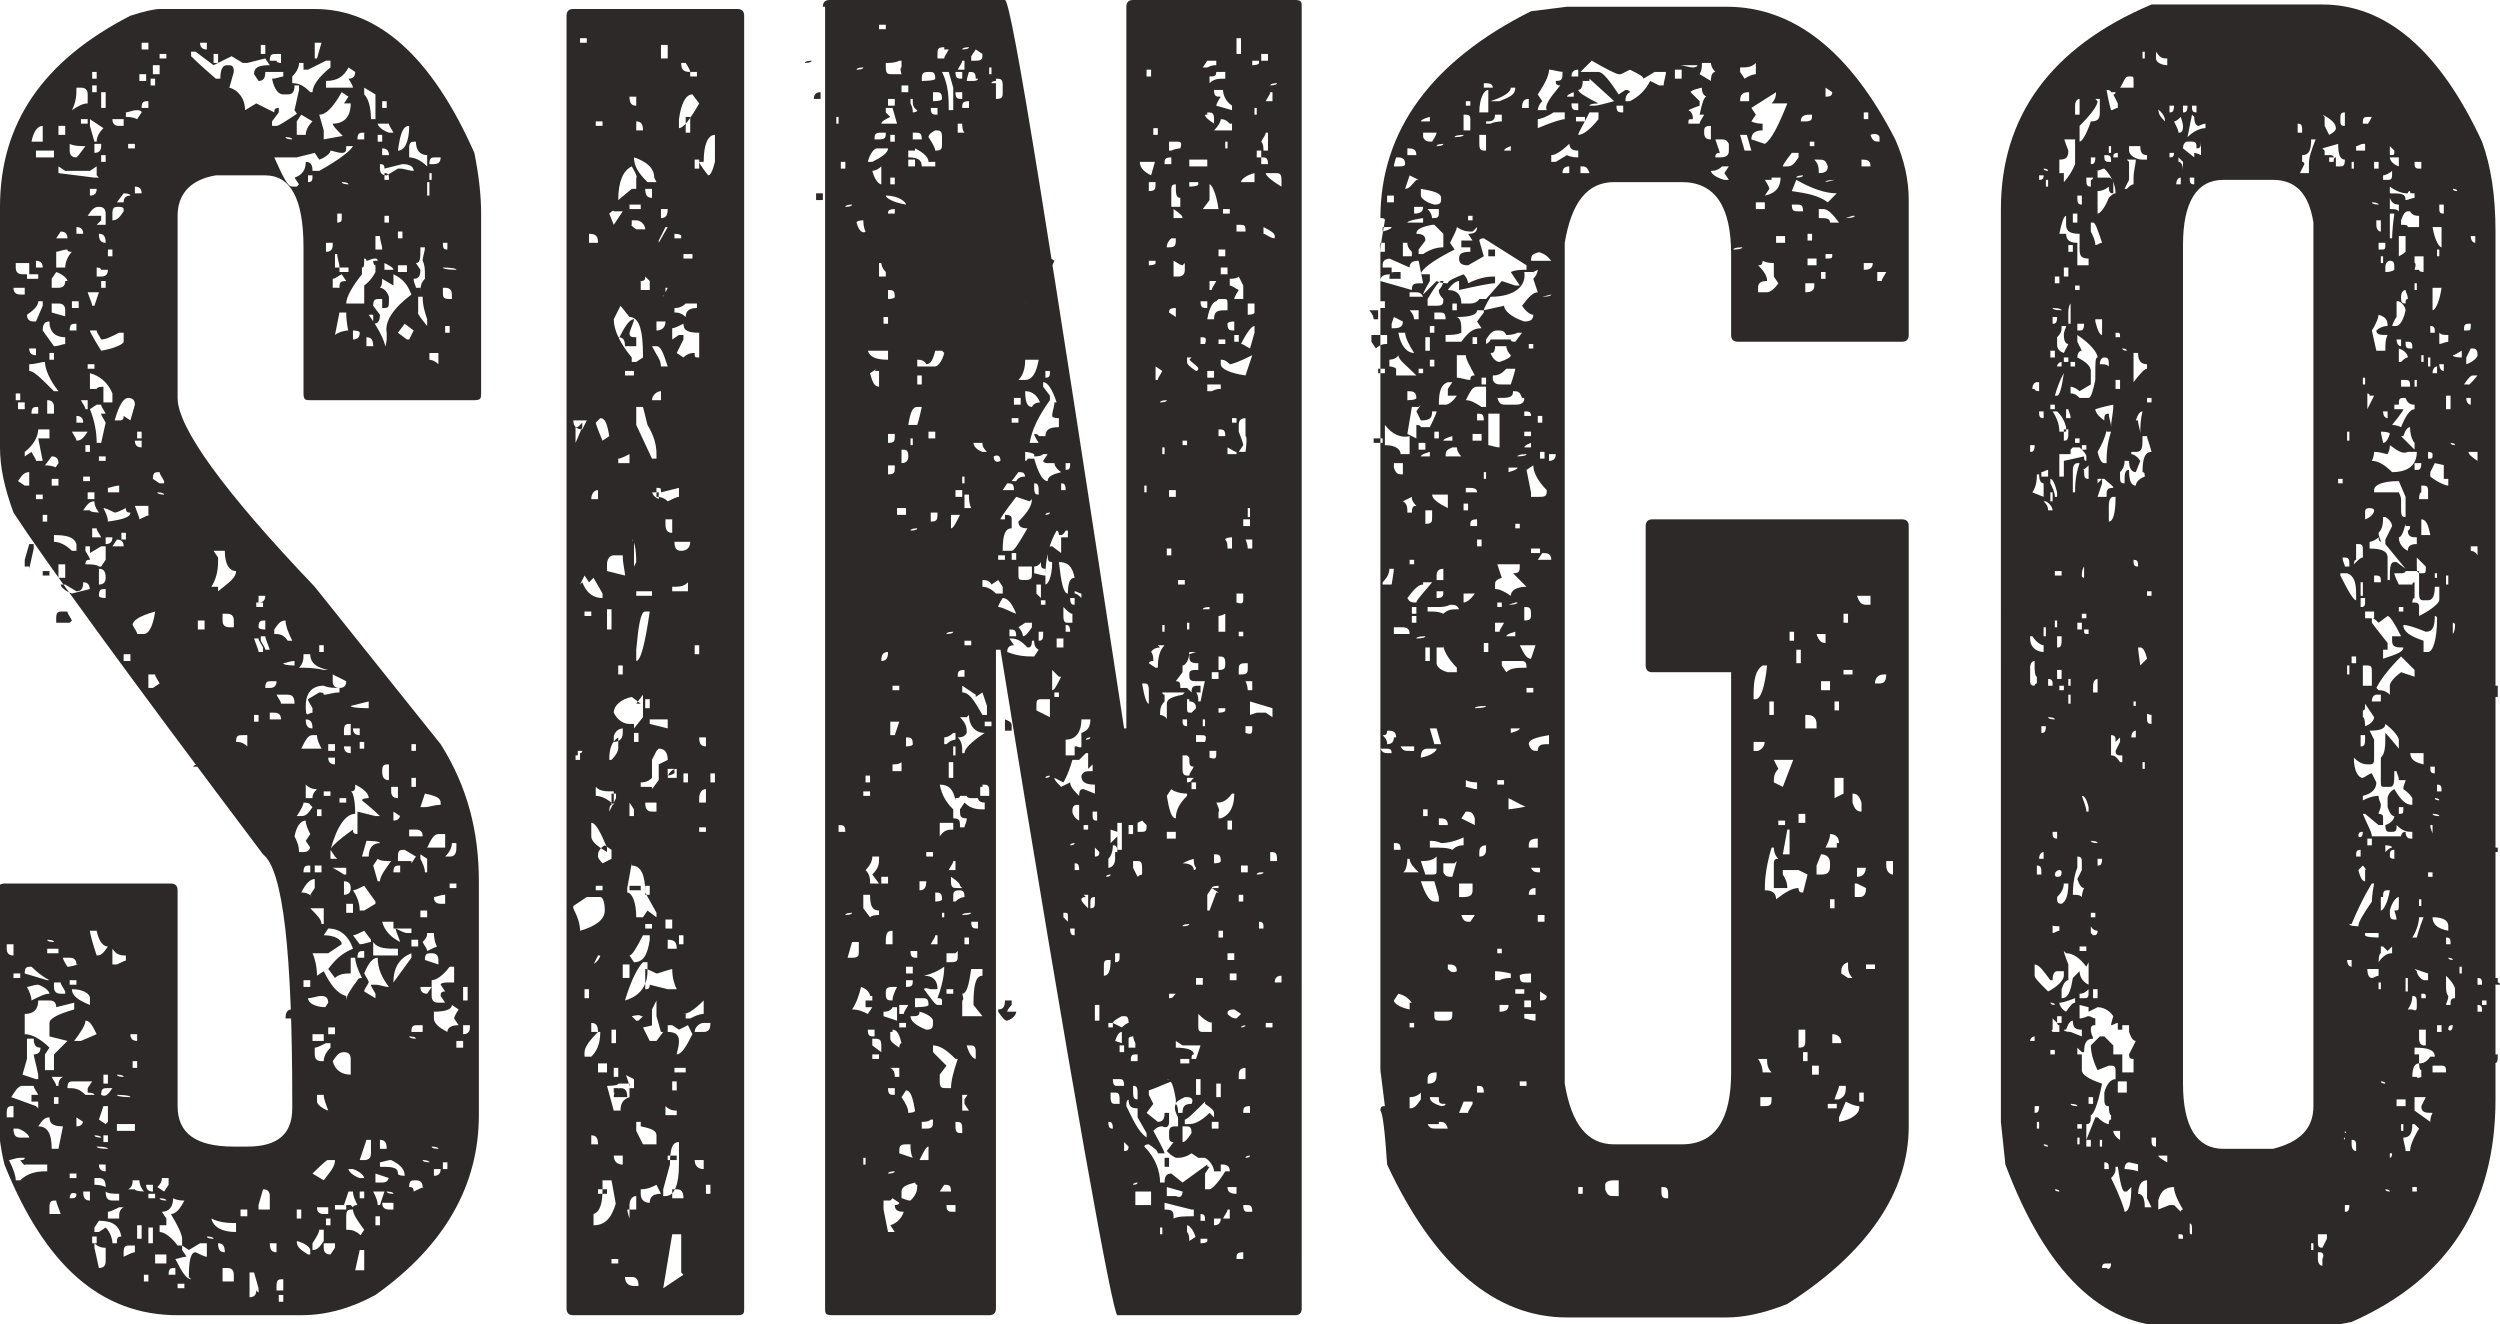
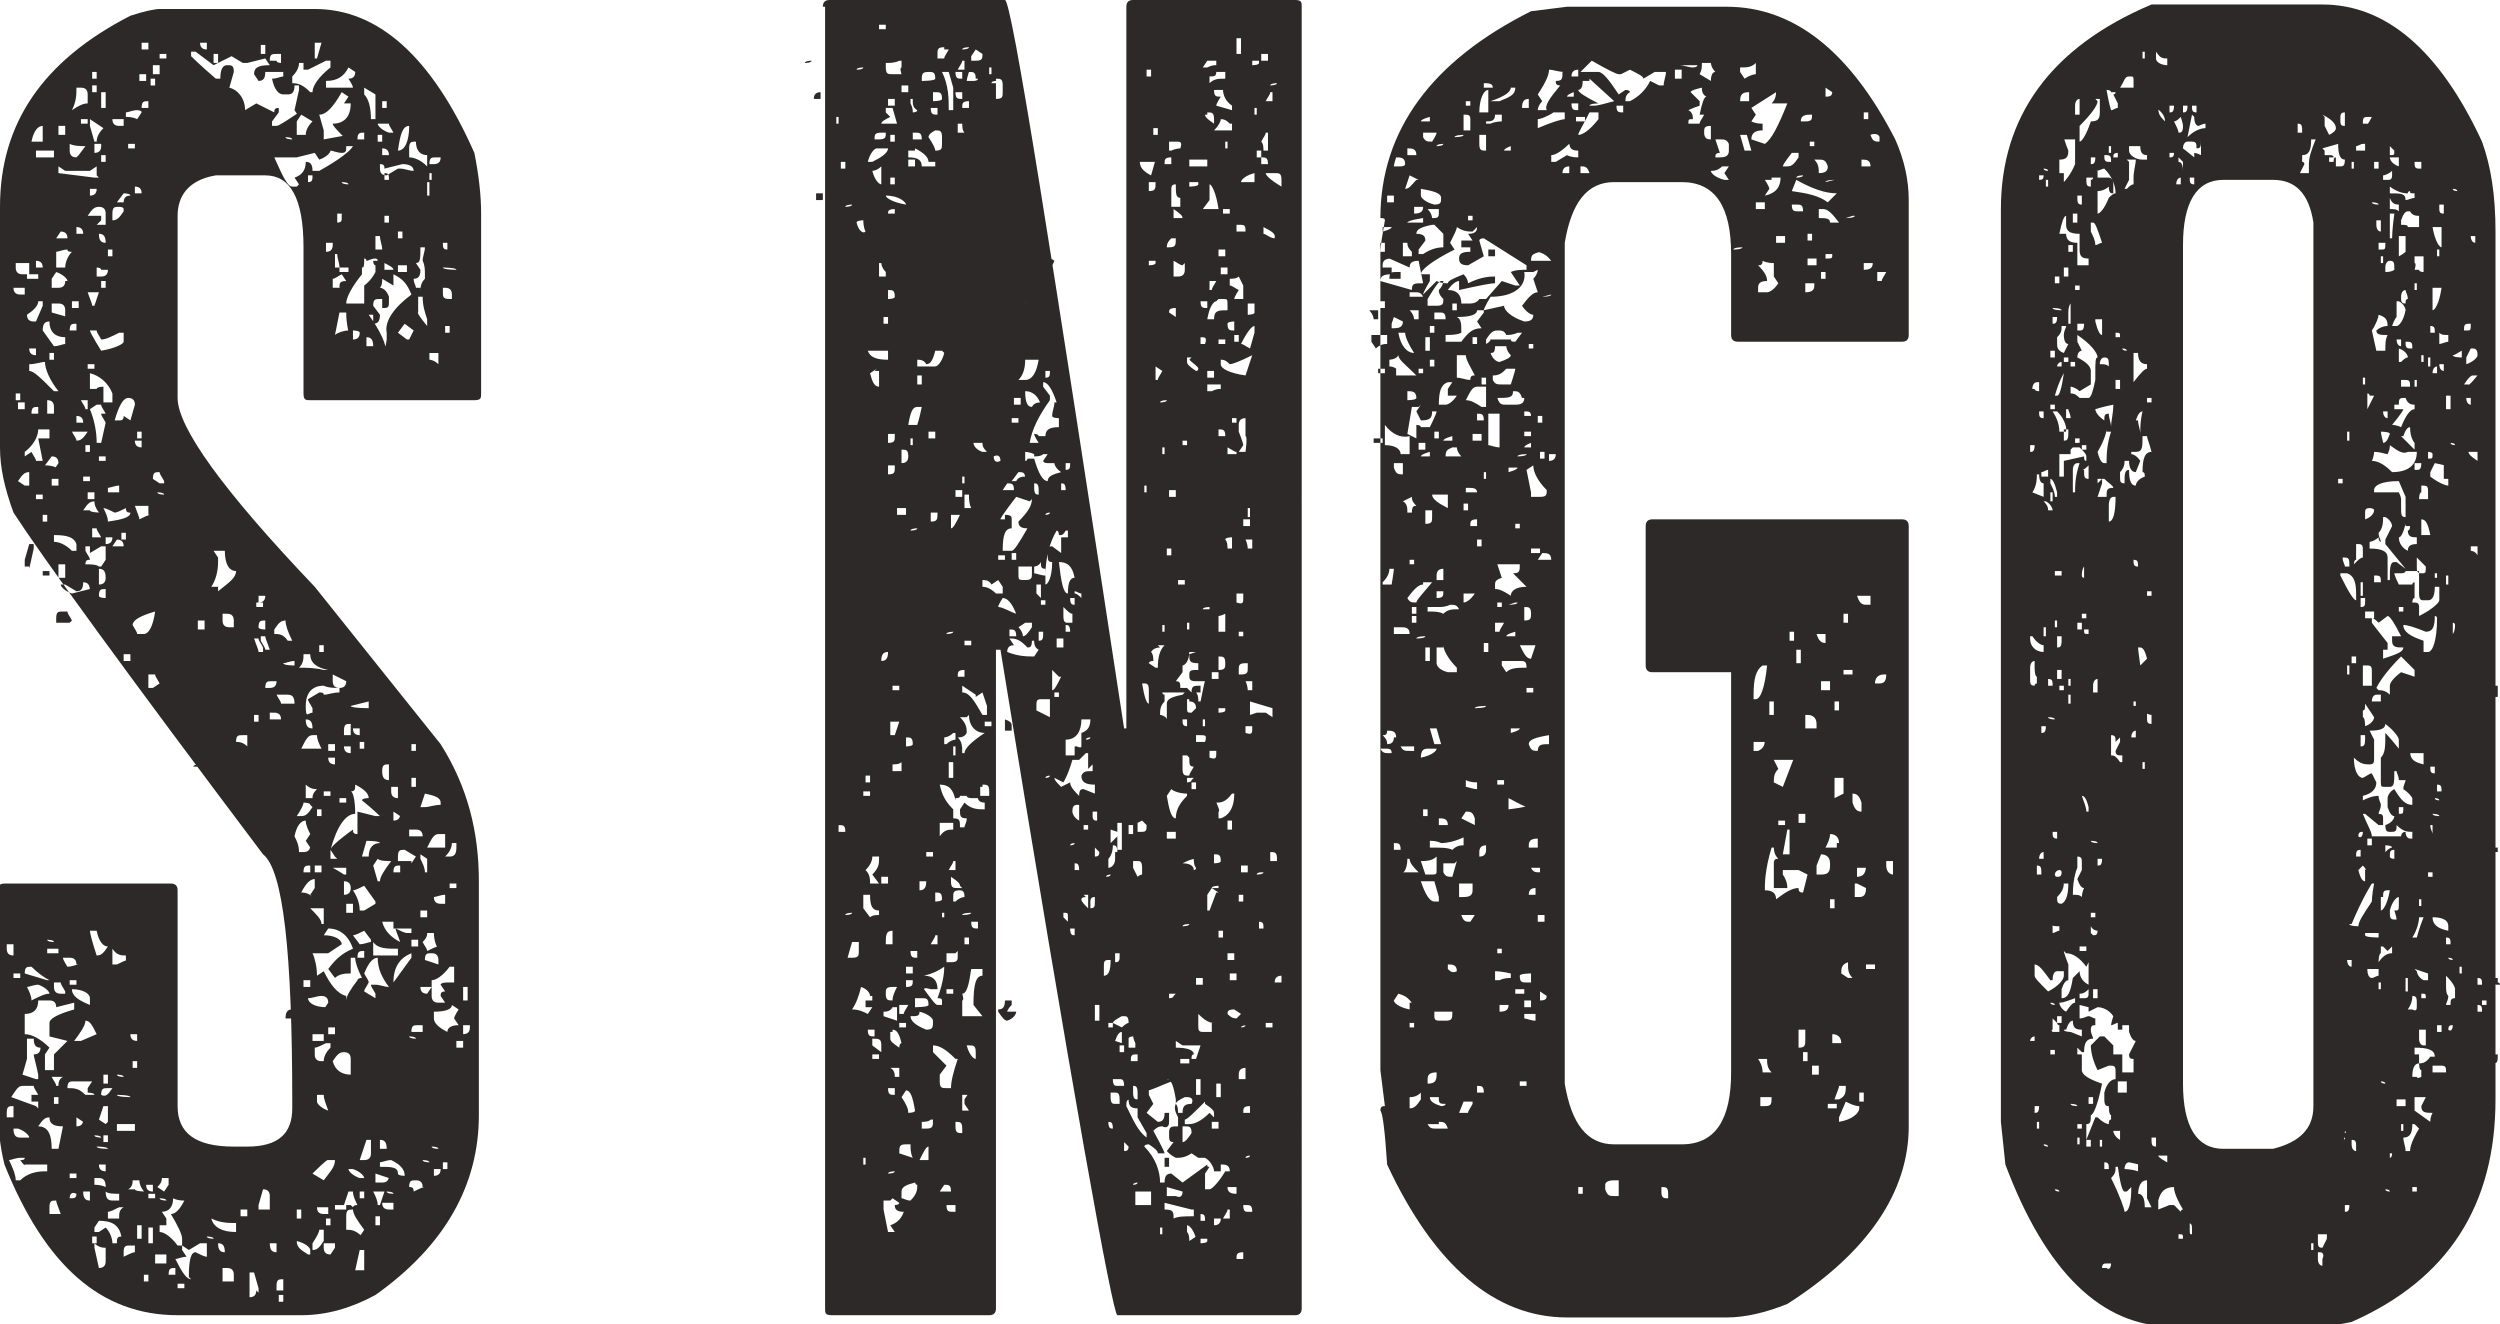
<svg xmlns="http://www.w3.org/2000/svg" id="Layer_1" version="1.1" viewBox="0 0 111.2 58.9">
  <defs>
    <style>
      .st0 {
        fill: #2d2929;
      }
    </style>
  </defs>
-   <path class="st0" d="M7.1.4h6.9c2.8,0,5.2,2.1,7.1,6.4.2,1,.3,1.9.3,2.7v8c0,.2,0,.3-.3.3h-7.3c-.2,0-.3,0-.3-.3v-6.5c0-2.2-.6-3.2-1.7-3.2h-2.2c-1.2.2-1.7.9-1.7,1.8v8.1c0,1.3,2,4.1,6.1,8.4l5.6,7c1.2,1.9,1.7,3.9,1.7,6.1v10.4c0,3.1-1.5,5.8-4.6,8-1.1.6-2.2.9-3.3.9h-5.5c-3.4,0-5.9-2.2-7.7-6.7-.2-.8-.3-1.7-.3-2.6v-9.6c0-.2.1-.3.3-.3h7.4c.2,0,.3.1.3.3v9.6c0,1.2.8,1.8,2.5,1.8h.6c1.4,0,2-.6,2-1.7v-.3c0-6.6-.4-10.3-1.3-11C5.6,29.9,1.9,24.8.6,22.8c-.4-1.1-.6-2-.6-2.9v-10.7C0,5.5,1.9,2.7,5.8.7c.6-.2,1.1-.3,1.3-.3ZM.6,42.4v-.4h-.3v.2c0,.2.1.3.3.3ZM.6,49.6v-.4c-.2,0-.3,0-.3.3v.2h.3ZM2.1,52.1v-.3h-1c0,.1-.2-.2-.2-.2.1,0,.2,0,.2-.1h-.2c-.2,0-.4.1-.5.1.2.4.3.7.3.9h.2c.3-.3.7-.4,1.1-.4ZM1.3,12.1v-.4h-.6v.2c0,.2.1.3.3.3h.3ZM1.1,13.1v-.3h-.5c0,.2.1.3.3.3h.2ZM.9,43.5v-.2h-.3v.2h.3ZM1.7,49.3v-.3h-.3v-.3h.3c-.1-.2-.2-.3-.2-.4h-.5c-.2,0-.3.2-.5.5l1.1.4ZM1.3,50.6c0-.1-.2-.3-.5-.4h-.2c0,.3.1.4.3.4h.3ZM.9,17.8v-.3h-.2v.3h.2ZM1.1,18.2v-.3h-.3v.3h.3ZM1.3,21.6v-.6c-.2,0-.3.1-.5.4l.3.2h.2ZM1.9,20.5l-.2-1h.5c0,.1,0-.4,0-.4h-.5c0,.3-.2.7-.6,1v.2l.3-.2c.1.2.2.3.2.4h.3ZM1.3,25.3l.2-.9v-.2h-.2l-.2.7v.3h.2ZM2.2,43.6h0c-.2-.1-.5-.3-.8-.6-.2,0-.3,0-.3.3l1,.3h.2ZM2.4,47.6v-.7l.6-.6-.8-.2v-.6c0-.2.4-.4,1.1-.6v-.3l-.8.2c0-.2-.1-.3-.3-.3h-.5c0,.4-.2.6-.6.6v.9c.3,0,.7.2,1.1.6l-.2.3v.7h.3ZM1.7,48v-.2c-.1-.5-.2-.8-.2-.9.2,0,.3-.1.3-.3-.2,0-.3-.1-.3-.4h-.3v.9l-.2.7.6.2ZM1.7,12.4v-.2h-.5v.2h.5ZM1.6,14.3l.3-.7v-.2h-.2c0,.2-.2.4-.5.6,0,.2.1.3.3.3ZM1.6,15.8v-.3h-.3c0,.2.1.3.3.3ZM2.6,17.4c-.4-.5-.6-1-.6-1.3-.2,0-.4.1-.7.1v.3c.2,0,.5.3,1.1.9h.2ZM2.2,44.2c0-.1-.2-.3-.5-.4-.2,0-.4.1-.5.1.1.2.2.4.2.6.4-.2.6-.3.8-.3ZM1.9,6.3v-.7c-.2,0-.4.2-.5.7h.5ZM1.7,18.5v-.4c-.2,0-.3,0-.3.3h.3ZM2.4,7v-.3h-.8v.3h.8ZM1.9,11.9c0-.2-.1-.3-.3-.3v.3h.3ZM1.9,22.2v-.2h-.3v.2h.3ZM2.6,51.1l.2-1c-.4,0-.6-.1-.6-.4-.2,0-.3.1-.5.4.4,0,.6.3.6,1h.3ZM2.9,15.3v-.3c-.4,0-.7-.2-.7-.7-.2,0-.3.1-.3.4l.5.7c.2,0,.4-.1.5-.1ZM2.4,20.9l.2-.3c0-.2-.1-.3-.3-.3l-.3.4c.1,0,.3,0,.5.1ZM2.1,23.2v-.3h-.2v.3h.2ZM2.2,25.6v-.2h-.3v.2h.3ZM2.4,18.4v-.3c0-.2-.1-.3-.3-.3v.6h.3ZM2.4,41.9h0c0-.1-.3-.1-.3-.1h0c0,.1.3.1.3.1ZM2.6,42.4v-.2h-.5v.2h.5ZM2.9,14.1v-.3c0-.2-.1-.3-.3-.3h-.3v.4l.7.2ZM2.4,16v-.3h-.2v.3h.2ZM2.6,21.6v-.3h-.3v.3h.3ZM2.6,48.3c0-.1,0-.3.2-.4h-.3s0,0-.2,0c.1.2.2.3.2.4h.2ZM2.7,54h0c-.1-.3-.2-.5-.2-.6-.2,0-.3,0-.3.3v.3h.5ZM3,12.5c0-.1-.2-.3-.5-.4l-.2.3v.4h.3c.2,0,.3-.1.3-.3ZM3.4,24.5v-.3c-.1-.3-.4-.4-1-.4v.3c.2,0,.5.1.8.4h.2ZM2.9,44.1c-.1-.2-.2-.3-.2-.4h-.3v.2c0,.2.1.3.3.3h.2ZM2.6,49.1v-.3h-.2v.3h.2ZM2.9,6v-.4h-.3v.4h.3ZM4.3,7.8v-.4l-.3.2h-1.1l-.3-.2v.3l1.6.2h.2ZM3,10.6c0-.2-.1-.3-.3-.3l-.2.3h.5ZM2.9,11.9c0-.2.1-.5.3-.7-.1,0-.2,0-.2-.1-.2,0-.4.1-.5.1v.7h.3ZM2.9,25.7v-.6h-.3v.6h.3ZM3.2,27.6c-.1-.2-.2-.3-.2-.4h-.2c-.2,0-.3,0-.3.3v.2h.6ZM4,26.3h0c0-.3-.1-.4-.3-.4,0,.3-.1.4-.3.4l-.5-.3h-.2c0,.1.2.3.5.4l.8-.2ZM3.4,42.9c0-.2-.1-.3-.3-.3h-.3c0,.1.2.4.2.4.2,0,.4-.1.5-.1ZM4.2,48.7h0c0-.1-.3-.1-.3-.1v-.2l.2-.3h-.8c-.2,0-.3,0-.3.3.3,0,.5,0,.8.3h.5ZM3.4,14.7v-.3c-.2,0-.3,0-.3.3h.3ZM3.4,43.8v-.2h-.3v.2h.3ZM3.4,52.4v-.2h-.3v.2h.3ZM3.4,53.1h0c-.2-.1-.3,0-.3.2h0c.2,0,.3,0,.3-.2ZM3.9,4.6v-.4c0-.2-.1-.3-.3-.3h-.2c0,.3,0,.6-.2,1,.3-.2.5-.3.7-.3ZM3.5,6.9l.3-.4c-.2,0-.5,0-.7-.1v.3c0,.2.1.3.3.3ZM3.5,13.7v-.3h-.3v.3h.3ZM3.9,19.2h-.7c.1.2.2.3.2.4.2,0,.3-.1.5-.4ZM4,44.7v-.3c0-.2-.3-.4-.8-.4h0c0,.3.3.5.8.7ZM3.7,10.4c0-.2-.1-.3-.3-.3v.3h.3ZM3.7,18.8c0-.2-.1-.3-.3-.3v.3h.3ZM4.3,46c-.2-.4-.3-.6-.5-.6,0,.2-.2.5-.5.9h.3l.7-.3ZM3.7,49.9l-.3-.2v.4c.2,0,.3-.1.3-.3ZM3.9,5.5v-.2h-.3v.2h.3ZM3.9,18.2v-.4h-.3c.1.2.2.3.2.4h.2ZM4,21.4v-.2h-.3v.2h.3ZM4.5,22.9c-.2-.2-.3-.4-.3-.6-.2,0-.3.1-.5.4h.3c0,.1.5.1.5.1ZM4,53.4v-.4h-.3c0,.3.1.4.3.4ZM4.7,10v-.5c0-.2-.1-.3-.3-.3s-.3.1-.5.4h.6v.2l-.2.2h.3ZM4.2,13.6l.2-.6h-.5c.1.3.2.5.2.6h.2ZM4.2,16.4v-.2h-.3v.2h.3ZM4,20.1v-.3h-.2v.3h.2ZM4.2,22.2v-.3h-.3v.3h.3ZM4.5,25.2l.2-.3v-.6h-.2l-.5.3v-.3h-.2v.2c.1.2.2.3.2.4-.1,0-.2,0-.2.2.2,0,.5,0,.6.1ZM4.3,6.3c0-.2.1-.4.3-.6l-.6-.4v.3l.2.7h.2ZM4.3,8.4h-.3v.3c.2,0,.3-.1.3-.3ZM5.5,15.1v-.3h-.2c-.4.2-.6.3-.8.3-.1-.2-.2-.3-.2-.4h-.3c0,.1.5.9.5.9.6-.1,1-.3,1-.4ZM5,17.9v-.4c-.2-.5-.6-.8-1-.9v.7h.3c0-.1.3-.1.3-.1v.7h.3ZM4.5,19.7l.2-.9c-.1-.2-.2-.3-.2-.4h.2c-.1-.2-.2-.3-.2-.4h-.2l-.3.2c.2.5.3,1,.3,1.5h.2ZM4.8,42.1c-.2,0-.4-.2-.5-.7h-.3c0,.1.1.5.3,1.1.2,0,.3-.1.5-.4ZM4.3,3.5v-.3h-.2v.3h.2ZM4.3,4.1v-.3h-.2v.3h.2ZM4.5,6.6v-.2h-.3v.4c.2,0,.3-.1.3-.3ZM4.5,23.9c-.1-.2-.2-.3-.2-.4h-.2v.4h.3ZM5.5,45c-.2,0-.3-.1-.3-.4h-.2v.3h-.2v-.9h-.6v-.3h.3l1.5.4c0,.6-.2.9-.5.9ZM4.5,50.6h0c0-.1-.3-.1-.3-.1h0c0,.1.3.1.3.1ZM4.7,52.8h0c0-.3-.1-.4-.3-.4h-.2v.3c.1,0,.3,0,.5.1ZM5.2,55.3c0-.2,0-.3.2-.3-.1-.5-.4-.7-1-.7l-.2.3v.2h.2l.3-.2c.2.2.3.5.3.7h.2ZM4.3,55.3v-.3h-.2v.3h.2ZM4.7,56.1v-.6c-.1,0-.3,0-.5-.2v.2l.2.9c.2,0,.3-.1.3-.3ZM4.7,10.8h0c0-.3-.1-.4-.3-.4h0c0,.3.1.4.3.4ZM4.8,12h-.3c0-.1-.2-.1-.2-.1v.4h.2c.2,0,.3-.1.3-.3ZM4.7,20.5v-.2h-.3v.2h.3ZM4.7,25.7h0c0-.3-.1-.4-.3-.4v.7c.2,0,.3-.1.3-.3ZM4.7,26.6v-.4c-.2,0-.3,0-.3.3h0c0,.1.3.1.3.1ZM4.8,51.1h0c0-.1-.5-.1-.5-.1h0c0,.1.5.1.5.1ZM4.7,52.1v-.3h-.3c0,.2.1.3.3.3ZM4.7,4.8v-.7h-.2v.7h.2ZM4.7,7.2v-.3h-.2v.3h.2ZM4.7,12.8v-.3h-.2v.3h.2ZM5,48.4h-.2c-.2,0-.3,0-.3.3h0c.2.1.3,0,.5-.3ZM4.8,49.9v-.7h-.2l-.2.6.3.2ZM5.8,22.8c-.1,0-.2,0-.2-.2-.2.1-.4.2-.5.2-.2-.1-.4-.2-.5-.2.1.2.2.4.2.6.7-.1,1-.2,1-.4ZM5,23.9h-.3v.3c.2,0,.3-.1.3-.3ZM4.8,48.2v-.4h-.2v.4h.2ZM4.8,50.8v-.3h-.2v.3h.2ZM5.3,53.4v-.3c-.2,0-.5,0-.6-.1h0c0,.3.1.4.3.4h.3ZM5,11.4v-.3h-.2v.3h.2ZM5.3,21.9v-.3c-.2,0-.4.1-.5.1v.2h.5ZM5.3,54.1c0-.1,0-.3.2-.4h-.2c-.2.1-.4.2-.5.2v.3h.5ZM5.5,5.6v-.3h-.5c0,.2.1.3.3.3h.2ZM5.5,9.3h0c0-.1-.2-.1-.2-.1-.2,0-.3,0-.3.3v.3c.2,0,.3-.1.5-.4ZM5.8,18.7l.2-.7c0-.2-.1-.3-.3-.3s-.4.3-.6,1h.2c.1,0,.2,0,.2-.2l.3.2h.2ZM5.5,24.3c0-.2-.1-.3-.3-.3l-.2.3h.5ZM5.6,42.8v-.3c-.2,0-.4,0-.6-.3v.7h.2c.2-.1.4-.2.5-.2ZM5.5,9c0-.2.1-.3.3-.3h0c0-.1-.3-.1-.3-.1l-.3.4h.3ZM5.5,47.9h0c0-.1-.3-.1-.3-.1h0c0,.1.3.1.3.1ZM5.8,48.8h0c0-.1-.6-.1-.6-.1h0c0,.1.6.1.6.1ZM6,50.3v-.3h-.8v.3h.8ZM5.6,24v-.3h-.2v.3h.2ZM5.8,29.4v-.3h-.3v.3h.3ZM6,55.7v-.3h-.2c-.2,0-.3,0-.3.3v.2c.2-.1.4-.2.5-.2ZM6.1,5.3l.2-.3h0c0-.1-.2-.1-.2-.1-.2,0-.4.1-.5.1v.2c.1,0,.3,0,.5.1ZM6,6.6v-.2h-.3v.2h.3ZM6.5,53.1c-.2-.2-.3-.4-.3-.6h-.3c0,.1,0,.3-.2.4h.3c0,.1.5.1.5.1ZM6.1,46.3v-.3h-.3c0,.2.1.3.3.3ZM6.3,8.6c0-.2-.1-.3-.3-.3v.3h.3ZM6.3,19.9v-.3h-.3c0,.2.1.3.3.3ZM6.6,22.9v-.4h-.6c.1.3.2.5.2.6.2-.1.4-.2.5-.2ZM6.9,27.2c-.7.2-1,.4-1,.6.1.2.2.3.2.4h.3c.2,0,.4-.3.5-1ZM6.1,47.5v-.3h-.2v.3h.2ZM6.5,3.6v-.3h-.3v.3h.3ZM6.3,19.5v-.3h-.2v.3h.2ZM6.5,44.7h-.3v-.3h.3v.3ZM6.3,55.1v-.6h-.2v.6h.2ZM6.6,2.2v-.3h-.3v.3h.3ZM6.6,4.8v-.3c-.2,0-.3,0-.3.3h.3ZM6.8,53v-.3h-.3c0,.2.1.3.3.3ZM6.6,57v-.3h-.2v.3h.2ZM7.1,30.4c-.1-.2-.2-.3-.2-.4h-.3v.6h.2l.3-.2ZM6.9,53.3v-.2h-.3v.2h.3ZM6.8,55.3v-.7h-.2v.7h.2ZM7.1,3.3v-.4h-.3v.4h.3ZM6.9,3.8v-.3h-.2v.3h.2ZM7.3,21.4c-.1-.2-.2-.3-.2-.4-.2,0-.3,0-.3.3l.3.2h.2ZM7.3,22h0c0-.1-.3-.1-.3-.1h0c0,.1.3.1.3.1ZM7.3,53l.2-.3v-.3h-.3c0,.1,0,.2-.2.4l.3.2ZM7.4,56.2v-.4h-.5v.4h.5ZM7.4,2.6v-.2h-.3v.2h.3ZM8.1,55.3v-.2c0-.2-.2-.6-.5-1.1.2,0,.4-.2.6-.6-.1,0-.3,0-.5-.1,0,.4-.2.6-.5.6l.2.3v.3h-.3v.3c.2,0,.5.2.8.6h.2ZM7.4,53.4h0c0-.1-.3-.1-.3-.1h0c0,.1.3.1.3.1ZM8.2,24.3h-.5c-.2,0-.3-.1-.3-.3.1-.2.2-.3.2-.4h1v.4c0,.2-.1.3-.3.3ZM7.8,56.8v-.4c-.2,0-.3,0-.3.3h.3ZM8.4,56.8c0-.8.1-1.1.3-1.1.2.1.4.2.5.2v-.6h-.3l-.5.3-.3-.2v.2l.2.3c-.2,0-.4.1-.5.1.3.6.5.9.7.9ZM8.2,57.3v-.2h-.3v.2h.3ZM8.4,25.2l-.2-.3c.2-.4.3-.6.5-.6h.3v.3c0,.2-.2.4-.6.6ZM8.7,7h-.3c0-.1.3-.1.3-.1h0ZM13.3,5.2l-.2-.3.2-.9v-.2h-.2c0,.3-.1.4-.3.4h-.2c-.2,0-.4-.2-.5-.7.2,0,.4-.1.5-.1v-.2h-.8c0,.3-.1.4-.3.4l-.2-.3c0-.3.2-.4.7-.4l-.2-.3-.8.2h-.2l-.5-.3-.8.4-.8-.6h-.2v.2c0,0,.4.4,1.1,1h.2c0-.4.1-.6.3-.6s.3,0,.3.3l-.2.7c.4.1.7.5.7,1l.5-.3.8.4c0-.1,0-.2.2-.2v.2l-.3.4v.2h.2c.1,0,.4-.2,1-.6ZM8.9,34.1h-.3c0-.1.3-.1.3-.1h0ZM9.1,28v-.4h-.3v.4h.3ZM9.1,32.7c-.2,0-.3-.1-.3-.3h.3c.2-.1.3,0,.3.2h-.3ZM9.2,2.2v-.3h-.3c0,.2.1.3.3.3ZM9.2,32h-.3v-.2c0-.2.1-.3.3-.3s.3,0,.3.3l-.3.2ZM9.5,24h-.3v-.4h.3v.4ZM9.5,55.1h0c0-.1-.3-.1-.3-.1h0c0,.1.3.1.3.1ZM9.7,26.3c.5-.4.8-.6.8-.9-.3,0-.5-.3-.5-.9h-.5l.2.3v.2c0,.4-.1.8-.3,1.1h.3ZM10.5,54.8v-.4c-.3,0-.7,0-1.1-.2.1.4.5.6,1.1.6ZM9.7,2.8v-.4h-.2v.4h.2ZM10,55.7h0c0-.3-.1-.4-.3-.4h0c0,.3.1.4.3.4ZM10.4,27.9v-.3c0-.2-.1-.3-.3-.3h-.2v.3c0,.2.1.3.3.3h.2ZM10.4,57v-.3c0-.2-.1-.3-.3-.3h-.2v.6h.5ZM10.5,7h-.2c-.2,0-.3-.1-.3-.3h.5v.3ZM10.7,31.1c-.2,0-.3-.1-.3-.3v-.2h.3v.4ZM11,33.1v-.4h-.2c-.2,0-.3,0-.3.3.1,0,.3,0,.5.2ZM11,54.1v-.3h-.3v.3h.3ZM11,29.7h-.2v-.3h.2v.3ZM11.5,57.5v-.2l-.2-.7h-.2v1.1c.2,0,.3-.1.3-.3ZM11.5,6.3h-.2v-.3h.2v.3ZM11.7,27v-.2h-.3v.2h.3ZM11.7,29v-.2c-.1-.2-.2-.3-.2-.4h-.2c.1.3.2.5.2.6h.2ZM11.5,32.1v-.3h-.2v.3h.2ZM11.8,26.5h-.3v.3c.2,0,.3-.1.3-.3ZM11.8,28v-.4c-.2,0-.3,0-.3.3h0c0,.1.3.1.3.1ZM12,53.8v-.6c0-.2-.1-.3-.3-.3l-.2.7v.2h.5ZM11.8,2.4v-.4h-.2v.4h.2ZM12,28.9h0c-.1-.3-.2-.5-.2-.6h-.2v.2c.1.2.2.3.2.4h.2ZM12.3,30.3h-.2c-.2,0-.3,0-.3.3h.2c.2,0,.3-.1.3-.3ZM12.5,2.8v-.4h-.2c-.2,0-.3,0-.3.3h.3c0,.1.2.1.2.1ZM12.5,32c0-.2-.1-.3-.3-.3h-.2v.3h.5ZM12.3,55.7v-.4h-.3c0,.3.1.4.3.4ZM13,28.5c-.2-.4-.3-.7-.3-.9-.2,0-.3.1-.5.4v.2c.2,0,.4,0,.6.3h.2ZM13.3,8.2l-.2-.3h0c.3-.1.5-.3.5-.7.2,0,.3.1.3.4h.3c.9-.5,1.4-.9,1.5-1.1h-.3c0,.2,0,.3-.2.3-.2,0-.4-.1-.5-.1,0,.1-.2.3-.5.4l-.2-.3-.8.2h-1c.4.9.6,1.3.8,1.3h.2ZM13.1,31.3h0c0-.3-.1-.4-.3-.4h-.5c.1.2.2.3.2.4h.6ZM13.1,51.7h-.2c-.4-.1-.6-.3-.6-.4s.1-.3.3-.3h.5v.7ZM12.6,57.3v-.4c-.2,0-.3,0-.3.3v.2h.3ZM12.6,57.9v-.3h-.2v.3h.2ZM13,6.2h0c0-.1-.3-.1-.3-.1h0c0,.1.3.1.3.1ZM13.1,29.6v-.2c-.2,0-.4.1-.5.1h0c0,.1.5.1.5.1ZM13,45.3h-.3c0-.3.1-.4.3-.4s.3,0,.3.3h-.3ZM13.9,4.1c0-.3.3-.7.8-1.1v-.3h-.2l-.8.4h-.2v-.3h-.2c0,.2-.1.4-.3.6v.3c.3,0,.5.1.8.4ZM13.8,35.8h0c0-.1-.3-.1-.3-.1,0,.1-.1.3-.3.6h.2c.2,0,.3-.1.5-.4ZM13.8,37.7l-.2-.3.2-.3c-.1-.2-.2-.4-.2-.6-.2,0-.4.2-.5.7.1.2.2.4.2.7h.2c.2,0,.3-.1.3-.3ZM13.8,55.8v-.2c0-.1-.2-.3-.6-.4h0c0,.3.2.4.5.6h.2ZM13.6,6c0-.2.1-.4.3-.6l-.5-.3-.2.3v.6h.3ZM14.6,29.8h0c-.5-.1-.8-.3-.8-.7h-.3c0,.2,0,.4-.2.6.3,0,.7,0,1.1.1h.2ZM13.8,39.8l.2-.3v-.4c-.2,0-.4.2-.6.6.1,0,.3,0,.5.2ZM13.4,54.2v-.4h-.2v.4h.2ZM14.3,33.3c-.1-.2-.2-.4-.2-.6h-.2c-.2,0-.3.2-.5.6h.8ZM13.8,38.8v-.3c-.2,0-.3,0-.3.3h.3ZM13.8,43.9v-.3h-.3v.3h.3ZM13.9,31.7v-.2c-.1-.2-.2-.3-.2-.4l.5-.3c.1,0,.2,0,.2.1.2,0,.4-.1.7-.1v-.2c-.2,0-.5,0-.7-.1-.5,0-.8.3-.8.9s.1.3.3.3ZM13.9,32.4h0c0-.3-.1-.4-.3-.4h0c0,.3.1.4.3.4ZM13.9,35.5c0-.1,0-.2.2-.4-.1,0-.3,0-.5-.2v.6h.3ZM14.4,44.9l.2-.3c0-.2-.1-.3-.3-.3-.2,0-.4.1-.6.1,0,.2.3.4.8.4ZM13.9,7.8h-.2v.3c.2,0,.2-.1.2-.3ZM14.4,41.1v-.7h-.6c.3.3.5.5.5.7h.2ZM14.1,2.6l.2-.7h-.3v.7h.2ZM14.3,38.8v-.3h-.3v.3h.3ZM15.4,44.5c0-.2.2-.5.5-.9,0,0,0-.1.2-.1-.2-.4-.3-.7-.3-.9h-.2v.7c-.2,0-.5,0-.7.2l-.3-.4c.3-.4.6-.7,1.1-.9-.2-.6-.6-.9-1.1-.9l-.2.3c.5,0,.8.2.8.4l-.6.4h-.7c.1.2.2.6.2,1l.3-.2c.3.6.6,1,1,1.1ZM14.4,46.3v-.3h-.5v.3h.5ZM14.4,52.5c.3-.4.5-.6.5-.9h-.3c0-.1-.7.6-.7.6l.5.3ZM14.4,55.1v-.4h-.2c0,.1-.1.3-.3.6v.3c.2,0,.3-.1.5-.4ZM15.4,6.2c-.4-.4-.6-.6-.6-.7.5,0,.8-.3.8-.9h-.3l.2-.3-.3-.2c-.4.7-.7,1-1,1l.2.7v.4l1.1-.2ZM14.3,36.3v-.3h-.2v.3h.2ZM14.4,47.2c0-.2.1-.4.3-.6v-.2h-.2c-.2.1-.4.2-.5.2v.3c0,.2.1.3.3.3ZM14.6,49.4h0c-.1-.3-.2-.5-.2-.7h-.3v.3c0,.1.2.3.5.4ZM14.6,54v-.3h-.5c0,.2.1.3.3.3h.2ZM14.4,29v-.3h-.2v.3h.2ZM14.7,35.4v-.2h-.3v.2h.3ZM14.7,55.8l.2-.3v-.2h-.5v.2c0,.2.1.3.3.3ZM14.8,11v-.2h-.3v.4c.2,0,.3-.1.3-.3ZM15.7,3.9h0c0-.1-.2-.4-.2-.4.2,0,.3-.1.3-.3l-.3-.2c-.2.4-.5.6-1,.6v.3h1s0,0,.2,0ZM14.9,33.4v-.3h-.3v.3h.3ZM14.9,34v-.3h-.3c0,.2.1.3.3.3ZM14.9,38.1l-.2-.3c0-.1.3-.4,1-.9,0,.1,0,.2.2.2v-1l.8.2h.2c0,0-.3-.3-.8-.7h0c0-.1.3-.1.3-.1,0-.2-.2-.4-.6-.6,0,.2,0,.3-.2.3.1,0,.2.4.2,1-.4,0-.8.5-1.1,1.6v.4h.3ZM14.9,46v-.3h-.3v.3h.3ZM14.7,54.5v-.3h-.2v.3h.2ZM15.4,30.3l-.6-.3v.3c0,.2.1.3.3.3.2,0,.3-.1.3-.3ZM15.4,38.9v-.3h-.6s.2.1.5.3h.2ZM15.6,47.8v-.7c0-.2-.1-.3-.3-.3s-.3.1-.5.4c.1.4.4.6.8.6ZM15.1,11.9c0-.2-.1-.4-.1-.6h-.1v.6h.2ZM15.1,12.8c0-.2,0-.3.3-.3l-.2-.3c-.2.1-.3.2-.4.2v.4h.2ZM15.5,14.8c0-.1-.1-.4-.1-.9h-.3l-.2,1c.1-.1.4-.2.6-.2ZM15.4,53.8v-.2h-.5v.2h.5ZM15.2,9.7v-.2h-.2v.4c.2,0,.2-.1.2-.2ZM15.5,12.1v-.2h-.4v.2h.4ZM15.4,35.7v-.2h-.3v.2h.3ZM15.5,8.2h0c0-.1-.3-.1-.3-.1h0c0,.1.3.1.3.1ZM15.6,32.6v-.4c-.2,0-.3,0-.3.3v.2h.3ZM15.6,33.5v-.3h-.3c0,.2.1.3.3.3ZM15.6,39.5c0-.2-.1-.3-.3-.3v.6c.2,0,.3-.1.3-.3ZM15.7,40.6v-.4h-.3v.4h.3ZM15.7,53.7c0,0,0-.1.2-.1-.1-.2-.2-.4-.2-.6h-.2l-.2.6h.3ZM16,55l.2-.3c-.3-.4-.5-.7-.5-.9-.2,0-.3,0-.3.3v.6c.2,0,.4,0,.7.3ZM16.2,13.6v-.3c0-.2,0-.4,0-.6,0,0,.3-.2.5-.6v-.3c-.1,0-.1-.2-.1-.2h.2c0-.1-.1-.1-.1-.1-.2,0-.3.1-.4.1,0,0,0-.1-.1-.1,0,.3,0,.4-.1.4v.3c-.4.5-.7,1-.7,1.3h0c.2,0,.3,0,.4,0h.4ZM16.4,31.5v-.3l-.8.2h0c0,.1.8.1.8.1ZM16.2,52.4c0-.1-.2-.3-.5-.4h-.2c0,.1.2.3.5.4h.2ZM16,14.8h0c0-.1-.3-.1-.3-.1v.4c.2,0,.3-.1.3-.3ZM16,32.7v-.3h-.3c0,.2.1.3.3.3ZM16.7,40.1l-.5-.7c-.2.1-.4.2-.5.2.2.3.3.6.3.9h.2l.5-.3ZM16.5,41.8l-.3-.4c-.2.1-.4.2-.5.2l.3.4c.2,0,.4-.1.5-.1ZM16.2,6.2v-.3c-.2,0-.3,0-.3.3h.3ZM16.2,42.6v-.3c-.2,0-.3,0-.3.3h.3ZM16.2,56.5v-.9h-.2l-.2.9h.3ZM16.2,33.3v-.3h-.2v.3h.2ZM16.4,38.1c0-.4.2-.6.5-.6h0c0-.1-.6-.1-.6-.1l-.2.7h.3ZM16.5,51.3v-.6h-.2l-.3.9h.2c.2,0,.3-.1.3-.3ZM16.2,53.3v-.3h-.2v.3h.2ZM16.7,5.3v-1.1l-.5-.3v.3c.2.2.3.6.3,1.1h.2ZM16.7,44.5v-.3c-.1-.2-.2-.3-.2-.4h.2c.2,0,.4.1.6.1-.3-.4-.5-.8-.5-1.3-.2,0-.4.2-.6.7.1.2.2.3.2.4-.1.2-.2.3-.2.4l.5.3ZM17.1,16c0-.5.1-.8.1-.9v-.3c-.1-.5.3-1.1,1.1-1.7h0c-.2-.5-.4-.7-.8-.9v.4s0,0,0,.1l-.5-.3c0,.1,0,.3-.1.4.1,0,.3.1.4.4v.2c0,.2,0,.3-.2.3h-.1v-.4h-.1c-.2,0-.3,0-.3.3l.3.4h0c0,.3-.1.4-.3.4v-.4h-.2c.5.7.8,1.3.8,1.8h.1ZM16.6,15.4h0c0-.3-.1-.4-.3-.4v.4h.3ZM16.9,39.2c0-.2.2-.5.5-.9-.2,0-.5,0-.6-.1l-.2.3.2.7h.2ZM17.7,42.5v-.3c-.5,0-.9,0-1.1-.3v.6h1s0,0,.2,0ZM16.9,53.6l.2-.6h-.5c.1.2.2.4.2.6h.2ZM17,11.1c0-.2-.1-.4-.1-.6h-.2v.6h.4ZM17.3,52.4l-.6-.2v.4h.3c.2,0,.3-.1.3-.3ZM16.9,54.5v-.4h-.2v.4h.2ZM17.5,5.9c-.1-.2-.2-.3-.2-.4h-.5c0,.1.2.3.5.4h.2ZM17,6.3v-.3h-.2v.3h.2ZM17.2,51.1h0c0-.3-.1-.4-.3-.4v.4h.3ZM18,52.3h0c0-.3-.2-.5-.6-.7-.2,0-.4.1-.5.1v.2c.5,0,.8,0,.8.3h0c0,.1.3.1.3.1ZM17.2,4.8v-.3h-.2v.3h.2ZM17.3,6.9c0-.2-.1-.3-.3-.3v.3h.3ZM17.8,7.5c.2,0,.4.1.6.1,0-.2-.2-.3-.5-.3l-.8.2c0-.1,0-.2-.2-.2v.2c0,.2.1.3.3.3l.5-.3ZM17.3,8c0-.2,0-.3-.2-.3v.3h.2ZM17.3,9.9v-.3h-.2v.3h.2ZM17.5,12h0c0-.1-.2-.2-.4-.3v.3c-.1,0,.4,0,.4,0ZM17.3,34.7v-.7c-.2,0-.3,0-.3.3h0c0,.3.1.4.3.4ZM17.8,41.9h0c-.1-.3-.2-.5-.2-.6.2.1.4.2.5.2h.2v-.2h-.6s0,0-.2,0v-.3h-.5c.1.4.4.7.8.9ZM17.5,53.8v-.3h-.5c0,.2.1.3.3.3h.2ZM17.5,53.1h0c0-.1-.3-.1-.3-.1h0c0,.1.3.1.3.1ZM17.7,35.4v-.4h-.3v.2c0,.2.1.3.3.3ZM17.8,36.3l-.3-.2v.4c.2,0,.3-.1.3-.3ZM17.8,38.8v-.3c-.2,0-.3,0-.3.3h.3ZM18.3,42.6v-.2c-.5.2-.8.6-.8,1.3l.8-1.1ZM18.2,5.6c-.3,0-.4.4-.5,1.1.3,0,.5-.4.5-1.1ZM17.9,10.6v-.3h-.2v.3h.2ZM18.1,12.1v-.3h-.4v.3h.4ZM18.3,38.4l.2-.3-.5-.3c-.2,0-.3,0-.3.3v.2h.6ZM18.2,15.1l.2-.4-.4-.3-.3.4.4.3ZM19,7.5v-.6c-.3,0-.5-.2-.5-.6-.2,0-.3,0-.3.3v.4c.2,0,.5.1.8.4ZM18.8,37.2c0-.2-.1-.3-.3-.3h-.3v.3h.6ZM18.5,46.2h0c0-.1-.3-.1-.3-.1h0c0,.1.3.1.3.1ZM18.5,49.9h-.3v-.6c0-.2.1-.3.3-.3h.2l-.2.9ZM18.8,52.8c0-.2-.1-.3-.3-.3s-.3,0-.3.3c.1,0,.2,0,.2.2.2-.1.4-.2.5-.2ZM18.5,33.4v-.3h-.2v.3h.2ZM18.5,35v-.4h-.2v.4h.2ZM18.6,42.1v-.3h-.3v.3h.3ZM18.8,45.9v-.3h-.2c-.2,0-.3,0-.3.3h.5ZM18.7,13c0-.2,0-.4.2-.6v-.2c0-.2,0-.4-.1-.6,0-.2.1-.4.1-.6h-.2c0,.5,0,.7-.2.7l.2.3h0c0,.3-.1.4-.3.4,0,.2.1.3.1.4h.2ZM19,14.5v-.3c-.1-.3-.2-.6-.2-1h-.2v.7c-.1,0,.4.6.4.6ZM19,38.8v-.6l-.3-.2v.2c.1.2.2.4.2.6h.2ZM19,40.8v-.3h-.3v.3h.3ZM19,44.2l.2-.3h-.5c0,.2.1.3.3.3ZM18.8,48.3c0-.1,0-.2-.2-.2.2-.4.3-.6.5-.6s.3,0,.3.3-.2.3-.6.4ZM19.6,35.7c0-.2-.2-.3-.7-.4l-.2.6h.2c.2,0,.4-.1.7-.1ZM19.5,42.2c-.1-.1-.2-.4-.2-.7h-.3c0,.1,0,.2-.2.4.1.2.2.3.2.4.2-.1.4-.2.5-.2ZM19.5,42.9v-.2c0-.2-.1-.3-.3-.3s-.3,0-.3.3l.6.2ZM19.1,51.7h0c0-.1-.3-.1-.3-.1h0c0,.1.3.1.3.1ZM19.1,8.7v-.6h-.1v.6h.1ZM19.8,37.7v-.6h-.3c-.2,0-.3.2-.5.6h.8ZM19.2,8v-.3h-.1v.3h.1ZM19.5,16.1v-.4h-.4v.3c0,0,.2,0,.4.2ZM19.6,7h-.2c-.2,0-.3,0-.3.3h.2c.2,0,.3-.1.3-.3ZM19.5,51.1h0c0-.1-.3-.1-.3-.1h0c0,.1.3.1.3.1ZM19.8,40.2v-.4c-.2,0-.4.1-.5.1,0,.2.1.3.3.3h.2ZM19.8,44.6l-.2-.3c0-.1,0-.2.2-.2l-.2-.3h0c0-.1.3-.1.3-.1h.3c0,.1,0-.7,0-.7h-.2c-.3.4-.6.6-.8.6v.7c0,.2.1.3.3.3h.2ZM19.9,45.9c0-.2.2-.3.5-.3l-.2-.3h0c0-.1.2-.4.2-.4l-.3-.2c0,.2-.3.3-.8.3v.3c0,.2.2.4.6.6ZM19.6,52h-.3v.3c.2,0,.3-.1.3-.3ZM19.9,11.1v-.3h-.2c0,.2,0,.3.2.3ZM20.3,12h0c0-.1-.6-.1-.6-.1h0c0,.1.6.1.6.1ZM19.8,49.3h-.2v-.3h.2v.3ZM20.1,13.3v-.2c0-.2-.1-.3-.3-.3h-.1v.2c0,.2,0,.3.3.3h.1ZM20.3,37.7v-.2h-.2c0,.2-.1.4-.3.6h.2c.2,0,.3-.1.3-.4ZM20.1,50h-.3c0-.1.3-.1.3-.1h0ZM19.9,52v-.3h-.2v.3h.2ZM20,14.8v-.3h-.2v.3h.2ZM20.3,39.5v-.2h-.3v.2h.3ZM20.6,46.6v-.3h-.3v.3h.3ZM20.9,41.8h-.3v-.2h.3v.2ZM20.8,44.5v-.6h-.2v.6h.2ZM20.9,45.8v-.2h-.3v.4c.2,0,.3-.1.3-.3Z" />
-   <path class="st0" d="M25.5.4h7.3c.2,0,.3.1.3.3v57.5c0,.2,0,.3-.3.3h-7.3c-.2,0-.3-.1-.3-.3V.7c0-.2.1-.3.3-.3ZM25.5,18.7c0,.3.2.4.4.4l.2-.4h-.5ZM25.5,40.2v.2c.2.4.3.7.3,1,.7-.2,1.1-.5,1.1-.9,0-.4-.1-.6-.2-.6h-.6l-.6.4ZM25.6,19v.7s.3-.7.3-.7v-.2h0l-.2.2ZM25.6,33.6v.2h.2v-.3c.1,0,.1-.1.1-.1h-.2v.2ZM25.8,1.7v.2h.3v-.2h-.3ZM25.9,25.9c.2.5.5.7.9.7h0v-.2l-.4-.7-.2.2-.2-.3-.2.4ZM26,27.2v.2h.3v-.2h-.3ZM26,44v.4h.2v-.4h-.2ZM26.6,45.9c-.4.4-.6.7-.6.9v.2h.3c.2-.2.4-.5.4-1.1ZM26.2,10.4v.4h.4c0-.3-.1-.4-.4-.4ZM26.3,22.2h.3v-.4c-.2,0-.3.2-.3.4ZM26.3,36.6v.6c0,.2.2.4.7.7v-.2c-.3-.7-.5-1.1-.7-1.1ZM26.3,42.9h0c.2,0,.4-.3.4-.4h-.1l-.2.4ZM26.3,45.5v.4h.3c0-.3-.1-.4-.3-.4ZM26.3,50.5v.4h.3c0-.3-.1-.4-.3-.4ZM27.4,53.6l-.2-1.1h-.4v.4c0,.6-.1,1-.4,1.1v.5c.5,0,.8-.3,1-1ZM26.5,5.4v.2h.3v-.2h-.3ZM26.5,18.8h0c0,.1.3.8.3.8l.3-.2h0c-.1-.6-.2-.8-.4-.8l-.2.2ZM26.5,35v.4c.2,0,.5.1.8.4v-.6c-.4,0-.6,0-.8-.2ZM26.5,39.4v.2h.3v-.2h-.3ZM26.6,38.1h0c0,.1.2.3.2.3l.4-.2v-.4l-.3-.2c-.2.1-.3.3-.3.4ZM26.6,47.3v.4h.4v-.4h-.4ZM26.6,52.9v.2h.4v-.2h-.4ZM27,25.2v.2l.8.2c0-.2-.1-.5-.1-.9h-.4c-.2,0-.3.2-.3.4ZM27,27.1v.9h.2v-.9h-.2ZM27.6,49.4c0-.3.1-.5.4-.6v-.5s0-.1,0-.1h-.5c0,.1-.5.1-.5.1l.3,1.1h.3ZM27.7,9.4h-.4c0-.1-.2.1-.2.1l.2.5.4-.6ZM27.1,33.8h.1c.2-.2.3-.4.3-.5v-.2h0v-.3c-.3.2-.4.5-.4,1ZM27.2,35.4v.4c-.1,0-.1.3-.1.3l.3-.6v-.2h-.2ZM27.2,48.8h.7c0-.3-.1-.4-.3-.4-.2,0-.3.2-.3.4ZM27.2,56v.2h.3v-.2h-.3ZM27.4,46.4v-.6h-.2v.6h.2ZM28.6,15.8c0-1.2-.2-1.7-.6-1.7l-.4-.5-.3.6c0,.5.3,1.1.8,1.7v.2h.2l.3-.2ZM28.5,31.3l-.4-.3c-.5.1-.8.4-.8.7.2.4.5.5.7.5h.2c0-.1,0,0,0,0v.2l.4-.5h0v-1l-.3.4ZM27.3,32.8v.2c.2,0,.4-.1.4-.4v-.2c-.2,0-.4.2-.4.4ZM27.3,47.5v.4h.2v-.4h-.2ZM27.3,51.4c0,.3.2.4.4.4v-.4h-.4ZM27.5,48.6v-.2h-.2v.2h.2ZM27.5,15c.2,0,.3.1.3.4h.5v-.4c-.2,0-.3,0-.3-.2.1-.3.2-.5.2-.6-.2,0-.4.3-.7.9ZM27.5,20.4v.2h.5v-.4c-.2.1-.4.2-.5.2ZM27.5,29.6v.4h.2v-.4h-.2ZM28.3,8.4h0c0,.1,0,.1,0,.1v-.6c.1,0-.2-.5-.2-.5-.4.2-.6.7-.6,1.5l.6-.5ZM27.7,42.9v.6h.3v-.6h-.3ZM28.8,42.8h-.2c-.2.2-.5.7-.8,1.7h0c.7-.2,1-.7,1-1.3v-.4ZM27.8,16.5v.2h.4v-.2h-.4ZM27.8,47.7c.1.3.2.5.2.7h.2v-.4l-.4-.2ZM27.8,56.8c0,.3.2.4.4.4h.2c0-.3-.1-.4-.3-.4h-.2ZM28,54.2v-.4h-.1c0,.1.1.4.1.4ZM28,35.7v.2c0,0,0,.4,0,.4h.2v-.3l-.2-.3ZM28.1,38.4l-.2,1.1v.2c.2,0,.4.4.4,1.1h.3l.2-.3.4.3v-.2l-.5-.9c0-.8-.2-1.2-.6-1.2ZM28,42.5l.2.3c.4,0,.6-.3.7-1v-.2h-.3c-.3.6-.5.9-.6.9ZM28,4.3c0,.3.1.4.3.4v-.4h-.3ZM28,9.1v.2h.5v-.2h-.5ZM28,39.4v.2h.5v-.2h-.5ZM28.5,45.2h0c0-.1-.4,0-.4,0l.2.2h.1l.2-.2ZM28,53.6v.2h.3v-.6c-.2,0-.3.2-.3.4ZM28.7,10.2c0-.2-.2-.4-.4-.4h-.2v.2c-.1,0,.2.2.2.2h.3ZM29.2,50.9v-.4c0-.2-.2-.3-.7-.4h0v-.2h-.2v.4l.3.6h.6c0-.1,0,0,0,0ZM29.1,7.9c0-.4-.3-.7-.9-.9h0c0,.4.2.7.6,1.1h.4ZM28.2,24.1v1.1c0,0,.1-.2.1-.2h0c0-.6-.1-1-.2-1ZM28.2,32.6v.4h.2v-.4h-.2ZM28.3,18.3v.6l.7,1.5h.2v-.2c0-.4-.1-.8-.4-1.3l-.2-.8h-.3ZM28.3,28.8v.6c.2,0,.4-.8.6-2.2h0c0,0-.2,0-.2,0-.2,0-.3.6-.4,1.7ZM28.3,5.4v.4h.3c0-.3-.1-.4-.3-.4ZM28.3,26.3v.2h.7v-.2h-.7ZM28.5,34.8v.2h.5v-.4c-.2.2-.4.2-.5.2ZM29.4,45.9l-.2-.7v-.6c0,0,0-.1,0-.1h0l-.2.4v.7c.1,0-.4.1-.4.1l.3.6h.3l.3-.4ZM28.5,52.9v.2c0,.3.2.4.4.4,0-.3.2-.4.5-.4l-.2-.4c-.2.1-.4.2-.7.2ZM28.9,12.9v-.4l-.2-.2c0,.1,0,.2-.2.2v.4h.4ZM28.7,8.4c0,.3.1.4.3.4v-.4h-.3ZM28.7,31.1v.4h.2v-.4h-.2ZM28.7,35.7c0,.3.1.4.3.4h.2v-.4h-.5ZM28.7,39.4v.4h.2v-.4h-.2ZM28.7,41.1v.2h.3v-.2h-.3ZM28.7,43.1v.9c.1,0,.2,0,.2-.2l.8.2h.4c-.1-.2-.2-.5-.2-.9-.4.1-.6.2-.7.2-.2-.1-.4-.2-.5-.2ZM28.9,32v.2l.8.2v-.4h-.8ZM29,21.8c0,.2.1.3.3.4h0v-.3h-.4ZM29,15.4c.2.4.4.6.4.9h.3c-.2-.6-.3-.9-.5-.9h-.2ZM29,17.8h.4v-.4c-.2,0-.4.2-.4.4ZM29.2,33.4l-.2.4v1.3c0,0,.3-.4.3-.4v-.7s.4-.2.4-.2c0-.4-.2-.5-.4-.5ZM29.2,14.3v.4c.2,0,.4-.1.4-.4h-.4ZM29.2,21.7v.4c.1,0,.3,0,.5.2.2-.1.4-.2.5-.2v-.4l-.8.2c0-.2,0-.2-.2-.2ZM29.8,10.1h-.2l-.3.6h0c0,.1,0,.1,0,.1l.4-.7ZM29.4,9.3v.4c.2,0,.3-.1.3-.4h-.3ZM29.7,2.6v-.6h-.3c0,.1,0,.6,0,.6h.2ZM29.6,12.8h0v.3c-.1,0-.1.1-.1.1l.2-.4ZM30.3,56.6v-1.7h-.4l-.4,2.4.9-.6ZM30.2,51.8v-1c-.3,0-.4.3-.4,1l-.3,1.1v.3h.1c.4,0,.6-.5.6-1.4ZM29.6,23.1v.2c0,.3.1.4.3.4v-.6h-.3ZM29.6,40.9v.4h.3v-.4h-.3ZM29.6,49.2v.4h.5v-.2c-.1,0-.3,0-.5-.2ZM29.7,34.6h.4v-.4c-.2,0-.4.2-.4.4ZM29.7,41.8v.4h.4c0-.3-.1-.4-.4-.4ZM29.7,45.7v.2c.3,0,.5.1.5.4,0,.3-.1.5-.1.6.2,0,.4-.3.7-.9l-.2-.4-.4.2-.3-.2h-.2ZM29.7,51.4v.2h.4v-.2h-.4ZM29.7,34.2v.3c.1,0,.3-.1.3-.1v-.2h-.3ZM29.9,14.7v.4l.3-.2h.2v.2l-.3.6.3.2c.2-.2.4-.2.5-.2,0,.2,0,.2.2.2v-1.1c-.5,0-.7-.1-.7-.4-.2.1-.4.2-.5.2ZM29.9,26.1v.2h.7v-.4c-.2.2-.4.2-.7.2ZM29.9,48.1v.4h.2v-.4h-.2ZM29.9,52.9v.4h.5c0-.3-.1-.4-.3-.4h-.2ZM30.3,10.5h0c0-.1-.3-.1-.3-.1v.2h.3ZM30,13.7v.2c.1,0,.3,0,.5.2,0-.3.2-.4.5-.4v-.2h-.5c-.2.2-.4.2-.5.2ZM30,24.1c0,.3.1.4.3.4s.4-.1.4-.4h-.7ZM30,47.5v.2h.5v-.2h-.5ZM30.2,41.6v.4h.2v-.4h-.2ZM31.1,4.6l-.3-.4c-.3,0-.5.4-.6,1.1h0v.4c.2,0,.5-.4.9-1.1ZM30.7,3.2h0c0-.1-.2-.4-.2-.4h-.2c0,.3.1.4.4.4ZM30.4,11.3v.2h.4v-.2h-.4ZM30.4,34.4v.4h.2v-.4h-.2ZM30.5,5.2v.7h.2v-.7h-.2ZM30.5,45.1v.2h.2c.2-.1.4-.2.6-.2v-.6c-.4.4-.7.6-.9.6ZM30.7,3.2v.2h.3v-.2h-.3ZM30.9,7.1v.4h.2v-.4h-.2ZM30.9,28.7v.4h.2v-.4h-.2ZM30.9,45.9h.4c.2,0,.3-.1.3-.4h-.3c-.2,0-.4.2-.4.4ZM30.9,51.6c0,.3.2.4.4.4v-.4h-.4ZM31.8,7.3v-.5c0,0,0-.4,0-.4v-.4h0c-.3,0-.5.4-.5,1.2h-.2c0,.1.4.6.4.6.1,0,.2-.2.3-.6ZM31.1,32.8c0,.3.1.4.3.4v-.4h-.3ZM31.1,35.5v.2h.3v-.6c-.2,0-.3.2-.3.4ZM31.1,36.8v.2h.3v-.2h-.3ZM31.4,52.7v.4h.2v-.4h-.2ZM31.6,34.4v.4h.2v-.4h-.2ZM31.7,40h.2v.4h-.2v-.4ZM32.4,37.2v.4h-.4c0-.3.2-.4.4-.4Z" />
+   <path class="st0" d="M7.1.4h6.9c2.8,0,5.2,2.1,7.1,6.4.2,1,.3,1.9.3,2.7v8c0,.2,0,.3-.3.3h-7.3c-.2,0-.3,0-.3-.3v-6.5c0-2.2-.6-3.2-1.7-3.2h-2.2c-1.2.2-1.7.9-1.7,1.8v8.1c0,1.3,2,4.1,6.1,8.4l5.6,7c1.2,1.9,1.7,3.9,1.7,6.1v10.4c0,3.1-1.5,5.8-4.6,8-1.1.6-2.2.9-3.3.9h-5.5c-3.4,0-5.9-2.2-7.7-6.7-.2-.8-.3-1.7-.3-2.6v-9.6c0-.2.1-.3.3-.3h7.4c.2,0,.3.1.3.3v9.6c0,1.2.8,1.8,2.5,1.8h.6c1.4,0,2-.6,2-1.7v-.3c0-6.6-.4-10.3-1.3-11C5.6,29.9,1.9,24.8.6,22.8c-.4-1.1-.6-2-.6-2.9v-10.7C0,5.5,1.9,2.7,5.8.7c.6-.2,1.1-.3,1.3-.3ZM.6,42.4v-.4h-.3v.2c0,.2.1.3.3.3ZM.6,49.6v-.4c-.2,0-.3,0-.3.3v.2h.3ZM2.1,52.1v-.3h-1c0,.1-.2-.2-.2-.2.1,0,.2,0,.2-.1h-.2c-.2,0-.4.1-.5.1.2.4.3.7.3.9h.2c.3-.3.7-.4,1.1-.4ZM1.3,12.1v-.4h-.6v.2c0,.2.1.3.3.3h.3ZM1.1,13.1v-.3h-.5c0,.2.1.3.3.3h.2ZM.9,43.5v-.2h-.3v.2h.3ZM1.7,49.3v-.3h-.3v-.3h.3c-.1-.2-.2-.3-.2-.4h-.5c-.2,0-.3.2-.5.5l1.1.4ZM1.3,50.6c0-.1-.2-.3-.5-.4h-.2c0,.3.1.4.3.4h.3ZM.9,17.8v-.3h-.2v.3h.2ZM1.1,18.2v-.3h-.3v.3h.3ZM1.3,21.6v-.6c-.2,0-.3.1-.5.4l.3.2h.2ZM1.9,20.5l-.2-1h.5c0,.1,0-.4,0-.4h-.5c0,.3-.2.7-.6,1v.2l.3-.2c.1.2.2.3.2.4h.3ZM1.3,25.3l.2-.9v-.2h-.2l-.2.7v.3h.2ZM2.2,43.6h0c-.2-.1-.5-.3-.8-.6-.2,0-.3,0-.3.3l1,.3h.2ZM2.4,47.6v-.7l.6-.6-.8-.2v-.6c0-.2.4-.4,1.1-.6v-.3l-.8.2c0-.2-.1-.3-.3-.3h-.5c0,.4-.2.6-.6.6v.9c.3,0,.7.2,1.1.6l-.2.3v.7h.3ZM1.7,48v-.2c-.1-.5-.2-.8-.2-.9.2,0,.3-.1.3-.3-.2,0-.3-.1-.3-.4h-.3v.9l-.2.7.6.2ZM1.7,12.4v-.2h-.5v.2h.5ZM1.6,14.3l.3-.7v-.2h-.2c0,.2-.2.4-.5.6,0,.2.1.3.3.3ZM1.6,15.8v-.3h-.3c0,.2.1.3.3.3ZM2.6,17.4c-.4-.5-.6-1-.6-1.3-.2,0-.4.1-.7.1v.3c.2,0,.5.3,1.1.9h.2ZM2.2,44.2c0-.1-.2-.3-.5-.4-.2,0-.4.1-.5.1.1.2.2.4.2.6.4-.2.6-.3.8-.3ZM1.9,6.3v-.7c-.2,0-.4.2-.5.7h.5ZM1.7,18.5v-.4c-.2,0-.3,0-.3.3h.3ZM2.4,7v-.3h-.8v.3h.8ZM1.9,11.9c0-.2-.1-.3-.3-.3v.3h.3ZM1.9,22.2v-.2h-.3v.2h.3ZM2.6,51.1l.2-1c-.4,0-.6-.1-.6-.4-.2,0-.3.1-.5.4.4,0,.6.3.6,1h.3ZM2.9,15.3v-.3c-.4,0-.7-.2-.7-.7-.2,0-.3.1-.3.4l.5.7c.2,0,.4-.1.5-.1ZM2.4,20.9l.2-.3c0-.2-.1-.3-.3-.3l-.3.4c.1,0,.3,0,.5.1ZM2.1,23.2v-.3h-.2v.3h.2ZM2.2,25.6v-.2h-.3v.2h.3ZM2.4,18.4v-.3c0-.2-.1-.3-.3-.3v.6h.3ZM2.4,41.9h0c0-.1-.3-.1-.3-.1h0c0,.1.3.1.3.1ZM2.6,42.4v-.2h-.5v.2h.5ZM2.9,14.1v-.3c0-.2-.1-.3-.3-.3h-.3v.4l.7.2ZM2.4,16v-.3h-.2v.3h.2ZM2.6,21.6v-.3h-.3v.3h.3ZM2.6,48.3c0-.1,0-.3.2-.4h-.3s0,0-.2,0c.1.2.2.3.2.4h.2ZM2.7,54h0c-.1-.3-.2-.5-.2-.6-.2,0-.3,0-.3.3v.3h.5ZM3,12.5c0-.1-.2-.3-.5-.4l-.2.3v.4h.3c.2,0,.3-.1.3-.3ZM3.4,24.5v-.3c-.1-.3-.4-.4-1-.4v.3c.2,0,.5.1.8.4h.2ZM2.9,44.1c-.1-.2-.2-.3-.2-.4h-.3v.2c0,.2.1.3.3.3h.2ZM2.6,49.1v-.3h-.2v.3h.2ZM2.9,6v-.4h-.3v.4h.3ZM4.3,7.8v-.4l-.3.2h-1.1l-.3-.2v.3l1.6.2h.2ZM3,10.6c0-.2-.1-.3-.3-.3l-.2.3h.5ZM2.9,11.9c0-.2.1-.5.3-.7-.1,0-.2,0-.2-.1-.2,0-.4.1-.5.1v.7h.3ZM2.9,25.7v-.6h-.3v.6h.3ZM3.2,27.6c-.1-.2-.2-.3-.2-.4h-.2c-.2,0-.3,0-.3.3v.2h.6ZM4,26.3h0c0-.3-.1-.4-.3-.4,0,.3-.1.4-.3.4l-.5-.3h-.2c0,.1.2.3.5.4l.8-.2ZM3.4,42.9c0-.2-.1-.3-.3-.3h-.3c0,.1.2.4.2.4.2,0,.4-.1.5-.1ZM4.2,48.7h0c0-.1-.3-.1-.3-.1v-.2l.2-.3h-.8c-.2,0-.3,0-.3.3.3,0,.5,0,.8.3h.5ZM3.4,14.7v-.3c-.2,0-.3,0-.3.3h.3ZM3.4,43.8v-.2h-.3v.2h.3ZM3.4,52.4v-.2h-.3v.2h.3ZM3.4,53.1h0c-.2-.1-.3,0-.3.2h0c.2,0,.3,0,.3-.2ZM3.9,4.6v-.4c0-.2-.1-.3-.3-.3h-.2c0,.3,0,.6-.2,1,.3-.2.5-.3.7-.3ZM3.5,6.9l.3-.4c-.2,0-.5,0-.7-.1v.3c0,.2.1.3.3.3ZM3.5,13.7v-.3h-.3v.3h.3ZM3.9,19.2h-.7c.1.2.2.3.2.4.2,0,.3-.1.5-.4ZM4,44.7v-.3c0-.2-.3-.4-.8-.4h0c0,.3.3.5.8.7ZM3.7,10.4c0-.2-.1-.3-.3-.3v.3h.3ZM3.7,18.8c0-.2-.1-.3-.3-.3v.3h.3ZM4.3,46c-.2-.4-.3-.6-.5-.6,0,.2-.2.5-.5.9h.3l.7-.3ZM3.7,49.9l-.3-.2v.4c.2,0,.3-.1.3-.3ZM3.9,5.5v-.2h-.3v.2h.3ZM3.9,18.2v-.4h-.3c.1.2.2.3.2.4h.2ZM4,21.4v-.2h-.3v.2h.3ZM4.5,22.9c-.2-.2-.3-.4-.3-.6-.2,0-.3.1-.5.4h.3c0,.1.5.1.5.1ZM4,53.4v-.4h-.3c0,.3.1.4.3.4ZM4.7,10v-.5c0-.2-.1-.3-.3-.3s-.3.1-.5.4h.6v.2l-.2.2h.3ZM4.2,13.6l.2-.6h-.5c.1.3.2.5.2.6h.2ZM4.2,16.4v-.2h-.3v.2h.3ZM4,20.1v-.3h-.2v.3h.2ZM4.2,22.2v-.3h-.3v.3h.3ZM4.5,25.2l.2-.3v-.6h-.2l-.5.3v-.3h-.2v.2c.1.2.2.3.2.4-.1,0-.2,0-.2.2.2,0,.5,0,.6.1ZM4.3,6.3c0-.2.1-.4.3-.6l-.6-.4v.3l.2.7h.2ZM4.3,8.4h-.3v.3c.2,0,.3-.1.3-.3ZM5.5,15.1v-.3h-.2c-.4.2-.6.3-.8.3-.1-.2-.2-.3-.2-.4h-.3c0,.1.5.9.5.9.6-.1,1-.3,1-.4ZM5,17.9v-.4c-.2-.5-.6-.8-1-.9v.7h.3c0-.1.3-.1.3-.1v.7h.3ZM4.5,19.7l.2-.9c-.1-.2-.2-.3-.2-.4h.2c-.1-.2-.2-.3-.2-.4h-.2l-.3.2c.2.5.3,1,.3,1.5h.2ZM4.8,42.1c-.2,0-.4-.2-.5-.7h-.3c0,.1.1.5.3,1.1.2,0,.3-.1.5-.4ZM4.3,3.5v-.3h-.2v.3h.2ZM4.3,4.1v-.3h-.2v.3h.2ZM4.5,6.6v-.2h-.3v.4c.2,0,.3-.1.3-.3ZM4.5,23.9c-.1-.2-.2-.3-.2-.4h-.2v.4h.3ZM5.5,45c-.2,0-.3-.1-.3-.4h-.2v.3h-.2v-.9h-.6v-.3h.3l1.5.4c0,.6-.2.9-.5.9ZM4.5,50.6h0c0-.1-.3-.1-.3-.1h0c0,.1.3.1.3.1ZM4.7,52.8h0c0-.3-.1-.4-.3-.4h-.2v.3c.1,0,.3,0,.5.1ZM5.2,55.3c0-.2,0-.3.2-.3-.1-.5-.4-.7-1-.7l-.2.3v.2h.2l.3-.2c.2.2.3.5.3.7h.2ZM4.3,55.3v-.3h-.2v.3h.2ZM4.7,56.1v-.6c-.1,0-.3,0-.5-.2v.2l.2.9c.2,0,.3-.1.3-.3ZM4.7,10.8h0c0-.3-.1-.4-.3-.4h0c0,.3.1.4.3.4ZM4.8,12h-.3c0-.1-.2-.1-.2-.1v.4h.2c.2,0,.3-.1.3-.3ZM4.7,20.5v-.2h-.3v.2h.3ZM4.7,25.7h0c0-.3-.1-.4-.3-.4v.7c.2,0,.3-.1.3-.3ZM4.7,26.6v-.4c-.2,0-.3,0-.3.3h0c0,.1.3.1.3.1ZM4.8,51.1h0c0-.1-.5-.1-.5-.1h0c0,.1.5.1.5.1ZM4.7,52.1v-.3h-.3c0,.2.1.3.3.3ZM4.7,4.8v-.7h-.2v.7h.2ZM4.7,7.2v-.3h-.2v.3h.2ZM4.7,12.8v-.3h-.2v.3h.2ZM5,48.4h-.2c-.2,0-.3,0-.3.3h0c.2.1.3,0,.5-.3ZM4.8,49.9v-.7h-.2l-.2.6.3.2ZM5.8,22.8c-.1,0-.2,0-.2-.2-.2.1-.4.2-.5.2-.2-.1-.4-.2-.5-.2.1.2.2.4.2.6.7-.1,1-.2,1-.4ZM5,23.9h-.3v.3c.2,0,.3-.1.3-.3ZM4.8,48.2v-.4h-.2v.4h.2ZM4.8,50.8v-.3h-.2v.3h.2ZM5.3,53.4v-.3c-.2,0-.5,0-.6-.1h0c0,.3.1.4.3.4h.3ZM5,11.4v-.3h-.2v.3h.2ZM5.3,21.9v-.3c-.2,0-.4.1-.5.1v.2h.5ZM5.3,54.1c0-.1,0-.3.2-.4h-.2c-.2.1-.4.2-.5.2v.3h.5ZM5.5,5.6v-.3h-.5c0,.2.1.3.3.3h.2ZM5.5,9.3h0c0-.1-.2-.1-.2-.1-.2,0-.3,0-.3.3v.3c.2,0,.3-.1.5-.4ZM5.8,18.7l.2-.7c0-.2-.1-.3-.3-.3s-.4.3-.6,1h.2c.1,0,.2,0,.2-.2l.3.2h.2ZM5.5,24.3c0-.2-.1-.3-.3-.3l-.2.3h.5ZM5.6,42.8v-.3c-.2,0-.4,0-.6-.3v.7h.2c.2-.1.4-.2.5-.2ZM5.5,9c0-.2.1-.3.3-.3h0c0-.1-.3-.1-.3-.1l-.3.4h.3ZM5.5,47.9h0c0-.1-.3-.1-.3-.1h0c0,.1.3.1.3.1ZM5.8,48.8h0c0-.1-.6-.1-.6-.1h0c0,.1.6.1.6.1ZM6,50.3v-.3h-.8v.3h.8ZM5.6,24v-.3h-.2v.3h.2ZM5.8,29.4v-.3h-.3v.3h.3ZM6,55.7v-.3h-.2c-.2,0-.3,0-.3.3v.2c.2-.1.4-.2.5-.2ZM6.1,5.3l.2-.3h0c0-.1-.2-.1-.2-.1-.2,0-.4.1-.5.1v.2c.1,0,.3,0,.5.1ZM6,6.6v-.2h-.3v.2h.3ZM6.5,53.1c-.2-.2-.3-.4-.3-.6h-.3c0,.1,0,.3-.2.4h.3c0,.1.5.1.5.1ZM6.1,46.3v-.3h-.3c0,.2.1.3.3.3ZM6.3,8.6c0-.2-.1-.3-.3-.3v.3h.3ZM6.3,19.9v-.3h-.3c0,.2.1.3.3.3ZM6.6,22.9v-.4h-.6c.1.3.2.5.2.6.2-.1.4-.2.5-.2ZM6.9,27.2c-.7.2-1,.4-1,.6.1.2.2.3.2.4h.3c.2,0,.4-.3.5-1ZM6.1,47.5v-.3h-.2v.3h.2ZM6.5,3.6v-.3h-.3v.3h.3ZM6.3,19.5v-.3h-.2v.3h.2ZM6.5,44.7h-.3v-.3h.3v.3ZM6.3,55.1v-.6h-.2v.6h.2ZM6.6,2.2v-.3h-.3v.3h.3ZM6.6,4.8v-.3c-.2,0-.3,0-.3.3h.3ZM6.8,53v-.3h-.3c0,.2.1.3.3.3ZM6.6,57v-.3h-.2v.3h.2ZM7.1,30.4c-.1-.2-.2-.3-.2-.4h-.3v.6h.2l.3-.2ZM6.9,53.3v-.2h-.3v.2h.3ZM6.8,55.3v-.7h-.2v.7h.2ZM7.1,3.3v-.4h-.3v.4h.3ZM6.9,3.8v-.3h-.2v.3h.2ZM7.3,21.4c-.1-.2-.2-.3-.2-.4-.2,0-.3,0-.3.3l.3.2h.2ZM7.3,22h0c0-.1-.3-.1-.3-.1h0c0,.1.3.1.3.1ZM7.3,53l.2-.3v-.3h-.3c0,.1,0,.2-.2.4l.3.2ZM7.4,56.2v-.4h-.5v.4h.5ZM7.4,2.6v-.2h-.3v.2h.3ZM8.1,55.3v-.2c0-.2-.2-.6-.5-1.1.2,0,.4-.2.6-.6-.1,0-.3,0-.5-.1,0,.4-.2.6-.5.6l.2.3v.3h-.3v.3c.2,0,.5.2.8.6h.2ZM7.4,53.4h0c0-.1-.3-.1-.3-.1h0c0,.1.3.1.3.1ZM8.2,24.3h-.5c-.2,0-.3-.1-.3-.3.1-.2.2-.3.2-.4h1v.4c0,.2-.1.3-.3.3ZM7.8,56.8v-.4c-.2,0-.3,0-.3.3h.3ZM8.4,56.8c0-.8.1-1.1.3-1.1.2.1.4.2.5.2v-.6h-.3l-.5.3-.3-.2v.2l.2.3c-.2,0-.4.1-.5.1.3.6.5.9.7.9ZM8.2,57.3v-.2h-.3v.2h.3ZM8.4,25.2l-.2-.3c.2-.4.3-.6.5-.6h.3v.3c0,.2-.2.4-.6.6ZM8.7,7h-.3c0-.1.3-.1.3-.1h0ZM13.3,5.2l-.2-.3.2-.9v-.2h-.2c0,.3-.1.4-.3.4h-.2c-.2,0-.4-.2-.5-.7.2,0,.4-.1.5-.1v-.2h-.8c0,.3-.1.4-.3.4l-.2-.3c0-.3.2-.4.7-.4l-.2-.3-.8.2h-.2l-.5-.3-.8.4-.8-.6h-.2v.2c0,0,.4.4,1.1,1h.2c0-.4.1-.6.3-.6s.3,0,.3.3l-.2.7c.4.1.7.5.7,1l.5-.3.8.4c0-.1,0-.2.2-.2v.2l-.3.4v.2h.2c.1,0,.4-.2,1-.6ZM8.9,34.1h-.3c0-.1.3-.1.3-.1h0ZM9.1,28v-.4h-.3v.4h.3ZM9.1,32.7c-.2,0-.3-.1-.3-.3h.3c.2-.1.3,0,.3.2h-.3ZM9.2,2.2v-.3h-.3c0,.2.1.3.3.3ZM9.2,32h-.3v-.2c0-.2.1-.3.3-.3s.3,0,.3.3l-.3.2ZM9.5,24h-.3v-.4h.3v.4ZM9.5,55.1h0c0-.1-.3-.1-.3-.1h0c0,.1.3.1.3.1ZM9.7,26.3c.5-.4.8-.6.8-.9-.3,0-.5-.3-.5-.9h-.5l.2.3v.2c0,.4-.1.8-.3,1.1h.3ZM10.5,54.8v-.4c-.3,0-.7,0-1.1-.2.1.4.5.6,1.1.6ZM9.7,2.8v-.4h-.2v.4h.2ZM10,55.7h0c0-.3-.1-.4-.3-.4h0c0,.3.1.4.3.4ZM10.4,27.9v-.3c0-.2-.1-.3-.3-.3h-.2v.3c0,.2.1.3.3.3h.2ZM10.4,57v-.3c0-.2-.1-.3-.3-.3h-.2v.6h.5ZM10.5,7h-.2c-.2,0-.3-.1-.3-.3h.5v.3ZM10.7,31.1c-.2,0-.3-.1-.3-.3v-.2h.3v.4ZM11,33.1v-.4h-.2c-.2,0-.3,0-.3.3.1,0,.3,0,.5.2ZM11,54.1v-.3h-.3v.3h.3ZM11,29.7h-.2v-.3h.2v.3ZM11.5,57.5v-.2l-.2-.7h-.2v1.1c.2,0,.3-.1.3-.3ZM11.5,6.3h-.2v-.3h.2v.3ZM11.7,27v-.2h-.3v.2h.3ZM11.7,29v-.2c-.1-.2-.2-.3-.2-.4h-.2c.1.3.2.5.2.6h.2ZM11.5,32.1v-.3h-.2v.3h.2ZM11.8,26.5h-.3v.3c.2,0,.3-.1.3-.3ZM11.8,28v-.4c-.2,0-.3,0-.3.3h0c0,.1.3.1.3.1ZM12,53.8v-.6c0-.2-.1-.3-.3-.3l-.2.7v.2h.5ZM11.8,2.4v-.4h-.2v.4h.2ZM12,28.9h0c-.1-.3-.2-.5-.2-.6h-.2v.2c.1.2.2.3.2.4h.2ZM12.3,30.3h-.2c-.2,0-.3,0-.3.3h.2c.2,0,.3-.1.3-.3ZM12.5,2.8v-.4h-.2c-.2,0-.3,0-.3.3h.3c0,.1.2.1.2.1ZM12.5,32c0-.2-.1-.3-.3-.3h-.2v.3h.5ZM12.3,55.7v-.4h-.3c0,.3.1.4.3.4ZM13,28.5c-.2-.4-.3-.7-.3-.9-.2,0-.3.1-.5.4v.2c.2,0,.4,0,.6.3h.2ZM13.3,8.2l-.2-.3h0c.3-.1.5-.3.5-.7.2,0,.3.1.3.4h.3c.9-.5,1.4-.9,1.5-1.1h-.3c0,.2,0,.3-.2.3-.2,0-.4-.1-.5-.1,0,.1-.2.3-.5.4l-.2-.3-.8.2h-1c.4.9.6,1.3.8,1.3h.2ZM13.1,31.3h0c0-.3-.1-.4-.3-.4h-.5c.1.2.2.3.2.4h.6ZM13.1,51.7h-.2c-.4-.1-.6-.3-.6-.4s.1-.3.3-.3h.5v.7ZM12.6,57.3v-.4c-.2,0-.3,0-.3.3v.2h.3ZM12.6,57.9v-.3h-.2v.3h.2ZM13,6.2h0c0-.1-.3-.1-.3-.1h0c0,.1.3.1.3.1ZM13.1,29.6v-.2c-.2,0-.4.1-.5.1h0c0,.1.5.1.5.1ZM13,45.3h-.3c0-.3.1-.4.3-.4s.3,0,.3.3h-.3ZM13.9,4.1c0-.3.3-.7.8-1.1v-.3h-.2l-.8.4h-.2v-.3h-.2c0,.2-.1.4-.3.6v.3c.3,0,.5.1.8.4ZM13.8,35.8h0c0-.1-.3-.1-.3-.1,0,.1-.1.3-.3.6h.2c.2,0,.3-.1.5-.4ZM13.8,37.7l-.2-.3.2-.3c-.1-.2-.2-.4-.2-.6-.2,0-.4.2-.5.7.1.2.2.4.2.7h.2c.2,0,.3-.1.3-.3ZM13.8,55.8v-.2c0-.1-.2-.3-.6-.4h0c0,.3.2.4.5.6h.2ZM13.6,6c0-.2.1-.4.3-.6l-.5-.3-.2.3v.6h.3ZM14.6,29.8h0c-.5-.1-.8-.3-.8-.7h-.3c0,.2,0,.4-.2.6.3,0,.7,0,1.1.1h.2ZM13.8,39.8l.2-.3v-.4c-.2,0-.4.2-.6.6.1,0,.3,0,.5.2ZM13.4,54.2v-.4h-.2v.4h.2ZM14.3,33.3c-.1-.2-.2-.4-.2-.6h-.2c-.2,0-.3.2-.5.6h.8ZM13.8,38.8v-.3c-.2,0-.3,0-.3.3h.3ZM13.8,43.9v-.3h-.3v.3h.3ZM13.9,31.7v-.2c-.1-.2-.2-.3-.2-.4l.5-.3c.1,0,.2,0,.2.1.2,0,.4-.1.7-.1v-.2c-.2,0-.5,0-.7-.1-.5,0-.8.3-.8.9s.1.3.3.3ZM13.9,32.4h0c0-.3-.1-.4-.3-.4h0c0,.3.1.4.3.4ZM13.9,35.5c0-.1,0-.2.2-.4-.1,0-.3,0-.5-.2v.6h.3ZM14.4,44.9l.2-.3c0-.2-.1-.3-.3-.3-.2,0-.4.1-.6.1,0,.2.3.4.8.4ZM13.9,7.8h-.2v.3c.2,0,.2-.1.2-.3ZM14.4,41.1v-.7h-.6c.3.3.5.5.5.7h.2ZM14.1,2.6l.2-.7h-.3v.7h.2ZM14.3,38.8v-.3h-.3v.3h.3ZM15.4,44.5c0-.2.2-.5.5-.9,0,0,0-.1.2-.1-.2-.4-.3-.7-.3-.9h-.2v.7c-.2,0-.5,0-.7.2l-.3-.4c.3-.4.6-.7,1.1-.9-.2-.6-.6-.9-1.1-.9l-.2.3c.5,0,.8.2.8.4l-.6.4h-.7c.1.2.2.6.2,1l.3-.2c.3.6.6,1,1,1.1ZM14.4,46.3v-.3h-.5v.3h.5ZM14.4,52.5c.3-.4.5-.6.5-.9h-.3c0-.1-.7.6-.7.6l.5.3ZM14.4,55.1v-.4h-.2c0,.1-.1.3-.3.6v.3c.2,0,.3-.1.5-.4ZM15.4,6.2c-.4-.4-.6-.6-.6-.7.5,0,.8-.3.8-.9h-.3l.2-.3-.3-.2c-.4.7-.7,1-1,1l.2.7v.4l1.1-.2ZM14.3,36.3v-.3h-.2v.3h.2ZM14.4,47.2c0-.2.1-.4.3-.6v-.2h-.2c-.2.1-.4.2-.5.2v.3c0,.2.1.3.3.3ZM14.6,49.4h0c-.1-.3-.2-.5-.2-.7h-.3v.3c0,.1.2.3.5.4ZM14.6,54v-.3h-.5c0,.2.1.3.3.3h.2ZM14.4,29v-.3h-.2v.3h.2ZM14.7,35.4v-.2h-.3v.2h.3ZM14.7,55.8l.2-.3v-.2h-.5v.2c0,.2.1.3.3.3ZM14.8,11v-.2h-.3v.4c.2,0,.3-.1.3-.3ZM15.7,3.9h0c0-.1-.2-.4-.2-.4.2,0,.3-.1.3-.3l-.3-.2c-.2.4-.5.6-1,.6v.3h1s0,0,.2,0ZM14.9,33.4v-.3h-.3v.3h.3ZM14.9,34v-.3h-.3c0,.2.1.3.3.3ZM14.9,38.1l-.2-.3c0-.1.3-.4,1-.9,0,.1,0,.2.2.2v-1l.8.2h.2c0,0-.3-.3-.8-.7h0c0-.1.3-.1.3-.1,0-.2-.2-.4-.6-.6,0,.2,0,.3-.2.3.1,0,.2.4.2,1-.4,0-.8.5-1.1,1.6v.4h.3ZM14.9,46v-.3h-.3v.3h.3ZM14.7,54.5v-.3h-.2v.3h.2ZM15.4,30.3l-.6-.3v.3c0,.2.1.3.3.3.2,0,.3-.1.3-.3ZM15.4,38.9v-.3h-.6s.2.1.5.3h.2ZM15.6,47.8v-.7c0-.2-.1-.3-.3-.3s-.3.1-.5.4c.1.4.4.6.8.6ZM15.1,11.9c0-.2-.1-.4-.1-.6h-.1v.6h.2ZM15.1,12.8c0-.2,0-.3.3-.3l-.2-.3c-.2.1-.3.2-.4.2v.4h.2ZM15.5,14.8c0-.1-.1-.4-.1-.9h-.3l-.2,1c.1-.1.4-.2.6-.2ZM15.4,53.8v-.2h-.5v.2h.5ZM15.2,9.7v-.2h-.2v.4c.2,0,.2-.1.2-.2ZM15.5,12.1v-.2h-.4v.2h.4ZM15.4,35.7v-.2h-.3v.2h.3ZM15.5,8.2h0c0-.1-.3-.1-.3-.1h0c0,.1.3.1.3.1ZM15.6,32.6v-.4c-.2,0-.3,0-.3.3v.2h.3ZM15.6,33.5v-.3h-.3c0,.2.1.3.3.3ZM15.6,39.5c0-.2-.1-.3-.3-.3v.6c.2,0,.3-.1.3-.3ZM15.7,40.6v-.4h-.3v.4h.3ZM15.7,53.7c0,0,0-.1.2-.1-.1-.2-.2-.4-.2-.6h-.2l-.2.6h.3ZM16,55l.2-.3c-.3-.4-.5-.7-.5-.9-.2,0-.3,0-.3.3v.6c.2,0,.4,0,.7.3ZM16.2,13.6v-.3c0-.2,0-.4,0-.6,0,0,.3-.2.5-.6v-.3c-.1,0-.1-.2-.1-.2h.2c0-.1-.1-.1-.1-.1-.2,0-.3.1-.4.1,0,0,0-.1-.1-.1,0,.3,0,.4-.1.4v.3c-.4.5-.7,1-.7,1.3h0c.2,0,.3,0,.4,0h.4ZM16.4,31.5v-.3l-.8.2h0c0,.1.8.1.8.1ZM16.2,52.4c0-.1-.2-.3-.5-.4h-.2c0,.1.2.3.5.4h.2ZM16,14.8h0c0-.1-.3-.1-.3-.1v.4c.2,0,.3-.1.3-.3ZM16,32.7v-.3h-.3c0,.2.1.3.3.3ZM16.7,40.1l-.5-.7c-.2.1-.4.2-.5.2.2.3.3.6.3.9h.2l.5-.3ZM16.5,41.8l-.3-.4c-.2.1-.4.2-.5.2l.3.4c.2,0,.4-.1.5-.1ZM16.2,6.2v-.3c-.2,0-.3,0-.3.3h.3ZM16.2,42.6v-.3c-.2,0-.3,0-.3.3h.3ZM16.2,56.5v-.9h-.2l-.2.9h.3ZM16.2,33.3v-.3h-.2v.3h.2ZM16.4,38.1c0-.4.2-.6.5-.6h0c0-.1-.6-.1-.6-.1l-.2.7h.3ZM16.5,51.3v-.6h-.2l-.3.9h.2c.2,0,.3-.1.3-.3ZM16.2,53.3v-.3h-.2v.3h.2ZM16.7,5.3v-1.1l-.5-.3v.3c.2.2.3.6.3,1.1h.2ZM16.7,44.5v-.3c-.1-.2-.2-.3-.2-.4h.2c.2,0,.4.1.6.1-.3-.4-.5-.8-.5-1.3-.2,0-.4.2-.6.7.1.2.2.3.2.4-.1.2-.2.3-.2.4l.5.3ZM17.1,16c0-.5.1-.8.1-.9v-.3c-.1-.5.3-1.1,1.1-1.7h0c-.2-.5-.4-.7-.8-.9v.4s0,0,0,.1l-.5-.3c0,.1,0,.3-.1.4.1,0,.3.1.4.4v.2c0,.2,0,.3-.2.3h-.1v-.4h-.1c-.2,0-.3,0-.3.3l.3.4h0c0,.3-.1.4-.3.4v-.4h-.2c.5.7.8,1.3.8,1.8h.1ZM16.6,15.4h0c0-.3-.1-.4-.3-.4v.4h.3ZM16.9,39.2c0-.2.2-.5.5-.9-.2,0-.5,0-.6-.1l-.2.3.2.7h.2ZM17.7,42.5v-.3c-.5,0-.9,0-1.1-.3v.6h1s0,0,.2,0ZM16.9,53.6l.2-.6h-.5c.1.2.2.4.2.6h.2ZM17,11.1c0-.2-.1-.4-.1-.6h-.2v.6h.4ZM17.3,52.4l-.6-.2v.4h.3c.2,0,.3-.1.3-.3ZM16.9,54.5v-.4h-.2v.4h.2ZM17.5,5.9c-.1-.2-.2-.3-.2-.4h-.5c0,.1.2.3.5.4h.2ZM17,6.3v-.3h-.2v.3h.2ZM17.2,51.1h0c0-.3-.1-.4-.3-.4v.4h.3ZM18,52.3h0c0-.3-.2-.5-.6-.7-.2,0-.4.1-.5.1v.2c.5,0,.8,0,.8.3h0c0,.1.3.1.3.1ZM17.2,4.8v-.3h-.2v.3h.2ZM17.3,6.9c0-.2-.1-.3-.3-.3v.3h.3ZM17.8,7.5c.2,0,.4.1.6.1,0-.2-.2-.3-.5-.3l-.8.2c0-.1,0-.2-.2-.2v.2c0,.2.1.3.3.3l.5-.3ZM17.3,8c0-.2,0-.3-.2-.3v.3h.2ZM17.3,9.9v-.3h-.2v.3h.2ZM17.5,12c0-.1-.2-.2-.4-.3v.3c-.1,0,.4,0,.4,0ZM17.3,34.7v-.7c-.2,0-.3,0-.3.3h0c0,.3.1.4.3.4ZM17.8,41.9h0c-.1-.3-.2-.5-.2-.6.2.1.4.2.5.2h.2v-.2h-.6s0,0-.2,0v-.3h-.5c.1.4.4.7.8.9ZM17.5,53.8v-.3h-.5c0,.2.1.3.3.3h.2ZM17.5,53.1h0c0-.1-.3-.1-.3-.1h0c0,.1.3.1.3.1ZM17.7,35.4v-.4h-.3v.2c0,.2.1.3.3.3ZM17.8,36.3l-.3-.2v.4c.2,0,.3-.1.3-.3ZM17.8,38.8v-.3c-.2,0-.3,0-.3.3h.3ZM18.3,42.6v-.2c-.5.2-.8.6-.8,1.3l.8-1.1ZM18.2,5.6c-.3,0-.4.4-.5,1.1.3,0,.5-.4.5-1.1ZM17.9,10.6v-.3h-.2v.3h.2ZM18.1,12.1v-.3h-.4v.3h.4ZM18.3,38.4l.2-.3-.5-.3c-.2,0-.3,0-.3.3v.2h.6ZM18.2,15.1l.2-.4-.4-.3-.3.4.4.3ZM19,7.5v-.6c-.3,0-.5-.2-.5-.6-.2,0-.3,0-.3.3v.4c.2,0,.5.1.8.4ZM18.8,37.2c0-.2-.1-.3-.3-.3h-.3v.3h.6ZM18.5,46.2h0c0-.1-.3-.1-.3-.1h0c0,.1.3.1.3.1ZM18.5,49.9h-.3v-.6c0-.2.1-.3.3-.3h.2l-.2.9ZM18.8,52.8c0-.2-.1-.3-.3-.3s-.3,0-.3.3c.1,0,.2,0,.2.2.2-.1.4-.2.5-.2ZM18.5,33.4v-.3h-.2v.3h.2ZM18.5,35v-.4h-.2v.4h.2ZM18.6,42.1v-.3h-.3v.3h.3ZM18.8,45.9v-.3h-.2c-.2,0-.3,0-.3.3h.5ZM18.7,13c0-.2,0-.4.2-.6v-.2c0-.2,0-.4-.1-.6,0-.2.1-.4.1-.6h-.2c0,.5,0,.7-.2.7l.2.3h0c0,.3-.1.4-.3.4,0,.2.1.3.1.4h.2ZM19,14.5v-.3c-.1-.3-.2-.6-.2-1h-.2v.7c-.1,0,.4.6.4.6ZM19,38.8v-.6l-.3-.2v.2c.1.2.2.4.2.6h.2ZM19,40.8v-.3h-.3v.3h.3ZM19,44.2l.2-.3h-.5c0,.2.1.3.3.3ZM18.8,48.3c0-.1,0-.2-.2-.2.2-.4.3-.6.5-.6s.3,0,.3.3-.2.3-.6.4ZM19.6,35.7c0-.2-.2-.3-.7-.4l-.2.6h.2c.2,0,.4-.1.7-.1ZM19.5,42.2c-.1-.1-.2-.4-.2-.7h-.3c0,.1,0,.2-.2.4.1.2.2.3.2.4.2-.1.4-.2.5-.2ZM19.5,42.9v-.2c0-.2-.1-.3-.3-.3s-.3,0-.3.3l.6.2ZM19.1,51.7h0c0-.1-.3-.1-.3-.1h0c0,.1.3.1.3.1ZM19.1,8.7v-.6h-.1v.6h.1ZM19.8,37.7v-.6h-.3c-.2,0-.3.2-.5.6h.8ZM19.2,8v-.3h-.1v.3h.1ZM19.5,16.1v-.4h-.4v.3c0,0,.2,0,.4.2ZM19.6,7h-.2c-.2,0-.3,0-.3.3h.2c.2,0,.3-.1.3-.3ZM19.5,51.1h0c0-.1-.3-.1-.3-.1h0c0,.1.3.1.3.1ZM19.8,40.2v-.4c-.2,0-.4.1-.5.1,0,.2.1.3.3.3h.2ZM19.8,44.6l-.2-.3c0-.1,0-.2.2-.2l-.2-.3h0c0-.1.3-.1.3-.1h.3c0,.1,0-.7,0-.7h-.2c-.3.4-.6.6-.8.6v.7c0,.2.1.3.3.3h.2ZM19.9,45.9c0-.2.2-.3.5-.3l-.2-.3h0c0-.1.2-.4.2-.4l-.3-.2c0,.2-.3.3-.8.3v.3c0,.2.2.4.6.6ZM19.6,52h-.3v.3c.2,0,.3-.1.3-.3ZM19.9,11.1v-.3h-.2c0,.2,0,.3.2.3ZM20.3,12h0c0-.1-.6-.1-.6-.1h0c0,.1.6.1.6.1ZM19.8,49.3h-.2v-.3h.2v.3ZM20.1,13.3v-.2c0-.2-.1-.3-.3-.3h-.1v.2c0,.2,0,.3.3.3h.1ZM20.3,37.7v-.2h-.2c0,.2-.1.4-.3.6h.2c.2,0,.3-.1.3-.4ZM20.1,50h-.3c0-.1.3-.1.3-.1h0ZM19.9,52v-.3h-.2v.3h.2ZM20,14.8v-.3h-.2v.3h.2ZM20.3,39.5v-.2h-.3v.2h.3ZM20.6,46.6v-.3h-.3v.3h.3ZM20.9,41.8h-.3v-.2h.3v.2ZM20.8,44.5v-.6h-.2v.6h.2ZM20.9,45.8v-.2h-.3v.4c.2,0,.3-.1.3-.3Z" />
  <path class="st0" d="M36.1,2.7h0c0,.1-.3.1-.3.1h0c0-.1.3-.1.3-.1ZM36.5,4.1v.3h-.3c0-.2.1-.3.3-.3ZM36.6,8.6v.3h-.3v-.3h.3ZM36.7.3v57.9c0,.2,0,.3.3.3h7c.2,0,.3-.1.3-.3v-29.3h.2c3.2,19.7,5,29.6,5.2,29.6h7.9c.2,0,.3-.1.3-.3V.3c0-.2,0-.3-.3-.3h-7.2c-.2,0-.3.1-.3.3v32.1h-.1C46.7,10.8,45,0,44.7,0h-7.8c-.2,0-.3.1-.3.3ZM37.3,5.2v.3h-.1v-.3h.1ZM37.6,37h-.3v-.3c.2,0,.3,0,.3.3ZM37.6,7.2v.3h-.2v-.3h.2ZM37.9,9.1h0c0,.1-.3.1-.3.1h0c0-.1.3-.1.3-.1ZM37.9,40.6h0c0,.1-.3.1-.3.1h0c0-.1.3-.1.3-.1ZM38.2,41.9v.4c0,.2,0,.3-.3.3h-.2l.2-.7h.3ZM38.8,44.3v.2h-.3v.3h.3l-.2.3c-.2-.1-.4-.2-.7-.2.2-.3.3-.6.4-1,.3.1.4.3.4.4ZM38.4,3h0c0,.1-.3.1-.3.1h0c0-.1.3-.1.3-.1ZM38.4,9.7c0,.2,0,.4.1.6h0c-.1.1-.3,0-.4-.4h0c0-.1.3-.1.3-.1ZM38.7,35.2v.2h-.3v-.2h.3ZM38.7,39.8c0,.5.1.7.4.7v.2c-.1,0-.3,0-.4.1l-.3-.4v-.6h.3ZM38.5,51.5v.3h-.1v-.3h.1ZM38.7,34.5v.3h-.2v-.3h.2ZM39.1,38.2c0,.2,0,.4-.3.7l.3.4h-.4c0-.2,0-.4-.2-.6.2-.2.3-.4.3-.6h.3ZM39.1,6.6h.4c0,.2-.3.4-.7.6h-.2c.1-.4.3-.6.4-.6ZM39.5,15.7v.3c-.5,0-.8-.1-.9-.4h.9ZM38.9,16.5h.2v.7c-.2,0-.3-.2-.4-.6l.3-.2ZM38.9,45.8v.3c-.2,0-.3,0-.3-.3h.3ZM39.2,7.5v.7c-.1,0-.3-.2-.4-.6,0,0,.2,0,.4-.2ZM39.2,46.5v.3l-.4-.3v-.3c.3,0,.4,0,.4.3ZM39.1,46.9v.2h-.3v-.2h.3ZM39.2,5.9h.2c0,.2,0,.3-.3.3h-.2c0-.2,0-.3.3-.3ZM39.4,1.1v.2h-.3v-.2h.3ZM39.7,4.8l.2.7h-.7c0-.1.2-.2.4-.3l-.2-.2v-.2h.3ZM39.2,11.7c0,0,0,.2.2.4v.2h-.3v-.6h.1ZM39.5,29h0c0,.3-.1.4-.3.4h0c0-.3.1-.4.3-.4ZM39.5,39v.3h-.3v-.3h.3ZM39.7,44.8h.2v.6l-.6-.2v-.2c.1,0,.3,0,.4-.2ZM40,2.7h.1v.3c-.1,0,0,.3,0,.3h-.4c-.2,0-.3,0-.3-.3v-.2c.2,0,.4,0,.6-.1ZM40.3,9.1c-.6-.1-.9-.3-.9-.4h0c.6,0,.9.3.9.4ZM39.5,14.1v.3h-.2v-.3h.2ZM39.7,41.4v.6h-.3c0-.4,0-.6.3-.6ZM39.7,43.9h.2c-.1.2-.2.4-.2.6-.2,0-.3,0-.3-.3,0-.2,0-.3.3-.3ZM39.7,53.3l.3.2c0,0,0,.1-.2.1,0,.2.1.3.4.3-.1.3-.3.5-.6.6l.2.3h-.3l-.2-1v-.4h.3ZM39.8,4.4v.3h-.3v-.3h.3ZM39.8,9.3v.2h-.3c0-.1,0-.2.3-.2ZM39.8,13.2h0c0,.1-.3.1-.3.1v-.4c.2,0,.3,0,.3.3ZM39.8,19.2v.2c0,.2,0,.3-.3.3v-.4h.3ZM39.8,20.6v.2c0,.2,0,.3-.3.3v-.4h.3ZM39.7,45.8c.2,0,.3.2.4.6,0,0-.1,0-.1.2-.3-.2-.4-.3-.4-.4v-.3h.1ZM39.8,48.4v.3c-.2,0-.3,0-.3-.3h.3ZM39.8,52.1h0c0,.1-.3.1-.3.1h0c0-.1.3-.1.3-.1ZM39.8,6v.3h-.2v-.3h.2ZM39.8,7.9v.3h-.2v-.3h.2ZM40,30.5v.2h-.3v-.2h.3ZM40,32.1l-.2.6h-.2v-.6h.3ZM40.1,33.9v.4h-.4v-.3c.1,0,.3,0,.4-.1ZM40,47.5v.4h-.2c0-.1,0-.3-.2-.4h.3ZM40.3,22.6v.3h-.4v-.3h.4ZM40.3,45.5v.2h-.3v-.2h.3ZM40.3,50.9h.2c0,.2,0,.4.1.6l-.6-.2h0c0-.3,0-.4.3-.4ZM40.4,3.8v.3h-.3v-.3h.3ZM40.4,20.3c0,.2-.1.3-.3.3v-.6c.2,0,.3,0,.3.3ZM40.4,44.7c-.1.2-.2.3-.2.4h-.2v-.4h.3ZM40.7,49.4h0c0,.1-.3.1-.3.1,0-.2-.1-.4-.3-.7l.2-.3c.2,0,.3.3.4.9ZM40.7,52.5c0,.1,0,.2.1.2,0,.2,0,.4-.3.7-.2,0-.3-.1-.4-.1v-.3c0-.2.2-.3.6-.4ZM40.6,33.1h0c0,.1-.3.1-.3.1v-.4c.2,0,.3,0,.3.3ZM40.6,43v.3h-.3v-.3h.3ZM40.6,43.6c0,.2,0,.3-.3.3v-.3h.3ZM40.6,4.5c0,.1,0,.3.2.4h0c0,.1-.2.1-.2.1,0-.1,0-.2-.1-.4v-.2h.1ZM40.7,6.6c.4.2.6.4.6.6h.3c0-.1,0,.2,0,.2h-.6c0-.3-.2-.4-.6-.4v-.3h.3ZM40.7,7.1v.3h-.3v-.3h.3ZM40.8,18.1h.2c-.1.5-.2.8-.2.8h-.4c.1-.6.2-.8.4-.8ZM40.6,19.5v.3h-.1v-.3h.1ZM41.5,45.4h0c0,.3,0,.4-.3.4-.5-.2-.7-.4-.7-.6.3,0,.4,0,.4-.2.4.1.6.3.6.4ZM40.7,5.9c.2,0,.3,0,.3.3h-.4v-.3h.2ZM40.8,23.5h0c0,.1-.3.1-.3.1h0c0-.1.3-.1.3-.1ZM40.8,42.3v.3c-.2,0-.3,0-.3-.3h.3ZM41,44.4c.2,0,.3,0,.3.3h0c0,.1-.6.1-.6.1v-.4h.3ZM42,15.7c-.1.4-.3.6-.4.6h-.8v-.3c.1,0,.3,0,.4.2.2,0,.3-.2.4-.6h.3ZM41,16.7v.4h-.2v-.4h.2ZM41.2,39.2h0c0,.3-.1.4-.3.4v-.4h.3ZM41.3,51v.6h-.4c.2-.4.3-.6.4-.6ZM41.3,3.2c.2,0,.3,0,.3.3h0c0,.1-.6.1-.6.1h0c0-.3,0-.4.3-.4ZM41,14.4h.3v-.2h-.3v.2ZM41.5,49.8h0c0,.3,0,.4-.3.4h-.2v-.3c.1,0,.3,0,.4-.1ZM41.5,37.9v.2h-.3v-.2h.3ZM42,43c0,.1,0,.6-.3,1.4.1,0,.2,0,.2.1v.2h-.2c-.1,0-.3-.3-.6-.7h0c0-.1.3,0,.3,0h.3c0-.4-.2-.6-.6-.6h0c.4-.1.6-.2.9-.4ZM41.6,5.8c.2,0,.3,0,.3.3v.3c0,.2,0,.3-.3.3,0-.1-.1-.3-.3-.6,0-.1.1-.2.3-.3ZM41.6,19.2v.3h-.3v-.3h.3ZM41.6,4.1c.2,0,.3,0,.3.3h0c0,.1-.4.1-.4.1v-.4h.2ZM41.7,4.8v.3c-.2,0-.3,0-.3-.3h.3ZM41.5,13l.4.7c.2,0,.3,0,.3-.3l-.2-.3c.4-.2.6-.4.6-.6v-.2c0-.2,0-.3-.3-.3-.4.6-.7.9-.9.9ZM41.7,22.8h0c0,.3,0,.4-.3.4v-.4h.3ZM41.7,41.6v.4h-.3c.1-.2.2-.3.2-.4h.1ZM41.9,40h0c0,.1-.3.1-.3.1v-.4c.2,0,.3,0,.3.3ZM42.6,47.1c-.2.6-.3,1-.3,1.3h-.2c-.2,0-.3,0-.3-.3v-.3l.3-.4-.6-.6v-.3c.3,0,.6.2,1,.6ZM42,2.2h.2c-.1.2-.2.3-.2.4h-.3v-.2c0-.2,0-.3.3-.3ZM42.5,35.5c.1,0,.2,0,.2-.1h.3c0,.1.2.1.2.1h.3c0,0,0,.2.3.2v.3c-.3,0-.6,0-.9-.3l-.2.3h0c0,.3,0,.4.3.4,0,.2-.1.3-.1.4h-.2c0-.3,0-.4-.3-.4v-.4c-.3-.3-.5-.6-.6-1.1.4,0,.6.2.7.7ZM42.4,36.6v.3c-.2,0-.4,0-.6.3v-.6h.6ZM42.2,53h-.4l.2-.3c.2,0,.3,0,.3.3ZM42.2,3.2l.2.7v1h-.2c0-.5,0-1.1-.3-1.7h.3ZM42.4,32.6h.1v.3c0,0-.2,0-.4.2h-.1v-.3c0,0,.2,0,.4-.2ZM42,40.6v.2h-.1v-.2h.1ZM42,8v.2h.2l.4-.3-.2-.3c-.3.1-.4.3-.4.4ZM42,14.5v.4h.2c.2,0,.3,0,.3-.3v-.4c-.3,0-.4,0-.4.3ZM42.4,28.1h0c0,.1-.3.1-.3.1h0c0-.1.3-.1.3-.1ZM42.4,44v.2h-.3v-.2h.3ZM42.5,53.6v.3h-.1c-.2,0-.3,0-.3-.3h0c.2,0,.4,0,.4,0ZM42.4,22.9h.3c-.2.4-.3.6-.4.6v-.6h.2ZM42.4,33.9v.7h-.2v-.7h.2ZM42.5,38.3v.4h-.3c.1-.2.2-.3.2-.4h.1ZM42.6,42.3v.2c0,.2,0,.3-.3.3h-.2v-.4h.4ZM42.5,33.2v.4h-.1v-.4h.1ZM42.8,39.5h-.2c-.2,0-.3,0-.3-.3v-.2c.3.2.4.3.4.4ZM42.6,39.6c.2,0,.3,0,.3.3,0,0-.2,0-.4.2h-.1v-.2c0-.2,0-.3.3-.3ZM42.8,3.2v.3c-.2,0-.3,0-.3-.3h.3ZM42.8,4.1v.3c-.2,0-.3,0-.3-.3h.3ZM42.5,14h.2v-.3h-.2v.3ZM42.8,21.8v.3h-.3v-.3h.3ZM42.8,50.2v.2c-.2,0-.3,0-.3-.3v-.2c.2,0,.3,0,.3.3ZM42.9,2.7v.4h-.3c.1-.2.2-.3.2-.4h.1ZM42.8,5.5c0,.1,0,.3.1.4h-.3v-.4h.2ZM42.9,29.8v.3h-.3c0-.2,0-.3.3-.3ZM43.1,31.8c0,.5.3.8.7.8-.6.4-.9.7-.9.9h-.1c0-.3,0-.5-.2-.7.1,0,.3,0,.4-.2,0-.2,0-.4-.3-.7h.3ZM43.1,2.1h0c0,.1-.3.1-.3.1h0c0-.1.3-.1.3-.1ZM43.1,4.5v.3h-.3c0-.2,0-.3.3-.3ZM42.8,15.7h.3v-.3h-.3v.3ZM42.9,21.2v.3h-.1v-.3h.1ZM43.4,31l.3-.2.2.6v.4h-.2c-.4-.7-.6-1-.9-1v-.3l.6.4ZM43.2,40.6h0c0,.1-.4.1-.4.1h0c0-.1.4-.1.4-.1ZM43.7,43.1v.3c-.3,0-.4.4-.4,1.3l.4.5h-.9v-.7c.1,0,0-.3,0-.3.2,0,.3-.4.4-1.1h.4ZM43.1,48.6l-.2.3v.2l.2.3h-.3v-.7h.3ZM43.1,22c0,.2,0,.4.1.6h-.3v-.6h.2ZM43.2,28.5v.2h-.3v-.2h.3ZM43.1,41.7v.3h-.2v-.3h.2ZM43.1,46.5c.2,0,.3,0,.3.3v.3c-.1,0-.3-.2-.4-.6h.2ZM43.5,3.5h0c0,.1-.2.1-.2.1h-.3c0-.1.1-.4.1-.4.2,0,.3,0,.3.3ZM43.7,2.4c0,.2,0,.3-.3.3h-.2v-.2l.2-.3.3.2ZM43.7,19.7c0,.1,0,.2.2.4h-.2c-.3-.1-.4-.3-.4-.4h.4ZM43.5,41v.3c-.2,0-.3,0-.3-.3h.3ZM43.4,15.8h.2v-.3h-.2v.3ZM43.7,12.7v.3c-.1,0,0,.3,0,.3.3-.1.4-.3.4-.4s0-.3-.3-.3h-.3c0,0,0,.1.1.1ZM43.5,17.7v.3c.1,0,.4-.1.4-.1,0-.2-.1-.3-.3-.3h-.1ZM43.7,34.9c.2,0,.3,0,.3.3v.2h-.4v-.4h.1ZM44.1,26l.3-.2.2.3v.3h-.3c-.2-.2-.4-.3-.6-.3v-.3c.1,0,.3,0,.4.2ZM43.8,11.6h.2v-.3h-.2v.3ZM44.1,32.1v.2h-.3v-.2h.3ZM44.1,3v.3h-.1v-.3h.1ZM44.3,3.5c.2,0,.3,0,.3.3v.3c0,.2,0,.3-.3.3v-.7c.1,0-.2,0-.2,0h0c0-.1.2-.1.2-.1ZM44.3,7.8h.3c0-.3,0-.4-.3-.4v.4ZM44.3,8.9h.4l-.2-.3c-.2,0-.3,0-.3.3ZM44.5,20.5h0c-.2.1-.3,0-.3-.2h0c.2-.1.3,0,.3.2ZM44.4,5.6v.3c.4,0,.6.2.8.6h0c0,.3-.1.4-.3.4v-.3h-.1l-.3.2c.3.4.5.6.6.6h.2l.4-.3c0-1.1-.3-1.6-.8-1.6-.2.1-.3.2-.4.2ZM44.7,24.7v.2h-.3v-.2h.3ZM45.2,27.3h0c-.3-.1-.6-.3-.8-.3h0c0-.1.2-.4.2-.4.2,0,.4.2.6.7ZM44.4,45c.2.3.3.4.4.4.3-.1.4-.3.4-.4h-.4s0-.1.2-.3v-.2h-.3c0,.3-.1.4-.3.4ZM45,21.8h-.4l.2-.3c.2,0,.3,0,.3.3ZM45.9,22.2c0,.3-.2.6-.6,1,0,.2.1.3.4.3h0c-.4.7-.6,1-.7,1h-.4c0-.7.1-1,.4-1v-.4c0-.1,0-.2-.3-.2v.2h-.2c0-.1.7-1,.7-1l.6.2ZM44.7,5.2v.2h.1c.2,0,.3,0,.3-.3h0c0-.1-.2-.1-.2-.1-.2,0-.3,0-.3.2ZM44.7,7.9c0,.2,0,.3.3.3v-.4h-.3v.2ZM44.7,12c.1.3.3.4.4.4h.4c0-.3-.3-.4-.8-.6,0,.1,0,.2-.1.2ZM44.7,32.5h.3v-.2c0-.1,0-.2-.3-.3v.4ZM45.2,28.3h-.3v-.3c.2,0,.3,0,.3.3ZM45.7,28.8c.1,0,.2,0,.2-.3h.1c0,.1,0,.3.2.4l-.2.3c-.3,0-.7,0-1.2-.2,0-.2.1-.3.3-.3l-.2-.3c.2,0,.4,0,.7.3ZM45,11l.2.3.6-.4c0-.2,0-.3-.3-.3-.3.1-.4.3-.4.4ZM45,13h.3v-.3h-.3v.3ZM45.3,18.6v.2h-.3v-.2h.3ZM45.6,21.2c-.1,0-.3,0-.4.2h-.2l.3-.4c.2,0,.3,0,.3.3ZM45.2,24.6v.3h-.2v-.3h.2ZM45.4,17.7v.3h-.3v-.3h.3ZM45.3,9.1c.2,0,.3,0,.3-.3h-.3v.3ZM46.2,16c-.1.6-.3.9-.6.9h-.3c.2-.2.3-.5.3-.9h.6ZM45.9,25.3v.2c0,.2,0,.3-.3.3s-.3,0-.3-.3v-.3h.6ZM45.6,27.7h.3v.2c-.2.3-.3.4-.4.4,0,0,0-.2-.2-.4l.3-.2ZM45.6,13.4c0,.2,0,.3.3.3v-.4l-.3.2ZM46.3,17.9c-.1,0-.3,0-.4.2-.2,0-.3-.2-.3-.7h0c.4,0,.6.3.7.6ZM46,20.3c.1,0,.3,0,.4-.1h.2l-.2.3h0c0,.1.2.1.2.1h.3s0,.2.3.4h0c-.4.1-.6.2-.6.4-.2,0-.4-.3-.6-1h-.3c0,.1-.1.1-.1.1v-.4c0,0,.2,0,.4.1ZM45.7,8l.2.3c-.1,0-.2,0-.2.2.2.3.3.4.4.4l-.2.3c0,.2.1.3.3.3h.1l-.4-1.7h-.3v.3ZM46.2,11.6l.2.3c-.3.2-.5.5-.6.9.1,0,.2,0,.2.2.3-.2.6-.7.9-1.4l-.3-.2c-.2,0-.3,0-.3.3ZM46.9,17.9c0,.2-.1.4-.1.6h0c0,.1.3.1.3.1v.4c-.4,0-.6.1-.6.4h-.3c0-.1-.2-.1-.2-.1h0c0,.1.2.4.2.4h-.4c.1-.6.4-1.2.9-1.9v-.2l-.3-.4v-.2c.2,0,.4.3.6.9ZM46.2,21.8v.2c-.1,0-.2,0-.2-.3v-.2c.1,0,.2,0,.2.3ZM46.3,25c0,.2,0,.3.2.3v.3c-.2,0-.4-.1-.5-.1v-.3c0,0,.2,0,.3-.2ZM46.3,26c0,.2,0,.4,0,.6h0l-.2-.2c0-.2,0-.3,0-.4h0ZM46.3,31.1h.4v.6c0,0,0,.2,0,.2l-.6-.3v-.2c0-.2,0-.3.2-.3ZM46.2,13.3v.4h.2l-.2.4c0,.2,0,.3.2.3h.1c0-.7,0-1.1.2-1.1l-.2-.6c-.2.2-.4.4-.4.6ZM46.3,16.2v.3h0v-.3h0ZM46.4,28.1h0c0,.3,0,.4-.2.4v-.4h.2ZM46.5,26.7v.2h-.2v-.2h.2ZM46.7,36.1h.2c.1,0,.2,0,.2-.3v-.3h0c-.1,0-.2,0-.2.3l-.3-.3h-.2c.2.4.3.6.4.6ZM46.7,16.5c0,.2,0,.3-.2.3v-.3h.2ZM46.7,22.8h0c0,.1-.2.1-.2.1h0c0-.1.2-.1.2-.1ZM47.2,23.8c0,0,.1,0,.2-.2h.1v.3h-.3v.4s0,0,0,.3l-.4-.3c-.1,0-.2,0-.2.3h0c0,.3,0,.4.2.4,0,.7-.2,1-.3,1,0-.1,0-.3,0-.4,0-.8.2-1.5.5-2,0,0,.1,0,.1.2ZM46.7,34.5h0c0,.1-.2.1-.2.1h0c0-.1.2-.1.2-.1ZM46.7,29.6v.4h0v-.4h0ZM47.2,30.1c-.2.4-.3.6-.4.6,0,0,0-.4,0-.9l.3.3ZM47.1,30.8v.2h-.2v-.2h.2ZM47.3,28.4v.4h-.3v-.4h.3ZM48.4,33.5h0c0,.3,0,.6,0,.7l.2-.2h0v.3c-.3,0-.4,0-.5.2,0,.3.2.4.6.4v.4c0,0-.5-.2-.5-.2-.1,0-.2,0-.2.3-.2-.2-.4-.4-.4-.6l-.4.2h0c-.2-.2-.3-.3-.3-.4l.4.2c0,0,.2-.3.4-1h.3l.3-.3ZM47.8,25.7c-.2,0-.3.2-.3.7-.2,0-.3-.5-.4-1.4.4,0,.6.2.7.7ZM47.4,21.8h-.2v-.3c.1,0,.2,0,.2.3ZM47.5,40.8v.2h0l-.2-.2v-.2c.2,0,.2,0,.2.2ZM47.3,17.7c0,.2,0,.3.2.3h.1c0-.3,0-.4-.2-.4h0ZM47.7,27.3v.4h-.2c-.1,0-.2,0-.2-.3v-.4c.2.2.3.3.4.3ZM47.6,20.6c0,.2,0,.3-.2.3v-.3h.2ZM47.6,28.1h-.2v-.3c.1,0,.2,0,.2.3ZM48.3,32h.2c0,.3-.1.5-.4.6,0,.2,0,.4,0,.6h0c0,.1-.2,0-.2,0h-.1v.4h-.4c0,0,0-.2,0-.4v-.3c.5,0,.7-.4.7-.9h.2ZM47.8,26.6v.3c-.1,0-.2,0-.2-.3h.2ZM47.8,37.5h0c0,.1-.2.1-.2.1h0c0-.1.2-.1.2-.1ZM47.8,26.3c.1,0,.2.1.3.1v.2h0c-.1-.1-.2-.2-.3-.2h0c0-.1,0-.1,0-.1ZM47.8,41.3v.3c-.1,0-.2,0-.2-.3h.2ZM48,38.7h-.2v-.3c.1,0,.2,0,.2.3ZM48,35.8h0v.7c-.2-.1-.3-.3-.3-.4s0-.3.2-.3ZM48,23.9c0,.2,0,.3.2.3h.2v-.3c0-.1,0-.2-.2-.3-.1,0-.2,0-.2.3ZM48.2,39.8h.2c0,.3,0,.5,0,.6-.2-.2-.3-.3-.3-.4h0c0-.1.2-.1.2-.1ZM48.4,36.7v.2h-.2v-.2h.2ZM48.5,32.8h0c0,.1-.2.1-.2.1h0c0-.1.2-.1.2-.1ZM48.7,39.9v.2c0,.2,0,.3-.2.3v-.2c0-.2,0-.3.2-.3ZM48.8,36.1c0,.1,0,.2,0,.4h0c-.1,0-.2,0-.2-.2v-.2h.2ZM48.9,44.7v.7h-.2c0-.2,0-.4,0-.7h.2ZM48.9,37.8c0,.2,0,.3-.2.3v-.4l.2.2ZM49.3,42.7h.1c0,.5-.1.7-.3.7v-.4c0-.2,0-.3.2-.3ZM49.9,36.6c0,.1,0,.2,0,.4v.6c0,0,0,.2,0,.2h-.2c0-.2,0-.4,0-.6l-.3.3h0v-.6c0,0,.3.1.3.1h0v-.4h.3ZM49.6,37.9v.3c0,.3-.2.4-.3.4,0-.1,0-.3,0-.4.1-.1.2-.3.2-.6.1,0,.2,0,.2.3ZM49.4,38.9h0c0,.1-.2.1-.2.1h0c0-.1.2-.1.2-.1ZM49.3,49.9c.1,0,.2,0,.2.3h0c-.1,0-.2,0-.2-.3h0ZM49.5,45.5v.2h-.2v-.2h.2ZM49.6,48.6c.1,0,.2,0,.2.3v.2h-.2c-.1,0-.2,0-.2-.3v-.2h.2ZM49.8,48c.1,0,.2,0,.2.3h-.3c-.1,0-.2,0-.2-.3h.3ZM49.8,42.3v.2c0,.2,0,.3-.2.3v-.4h.2ZM50,45.2c.1,0,.2,0,.2.3,0,0-.1,0-.3.2l-.4-.2h0c0-.1.4-.3.4-.3ZM49.9,45.8v.6c0,0-.3-.1-.3-.1.1-.3.2-.4.3-.4ZM50,46.5v.3h-.2v-.3h.2ZM50.2,48.9c0,.3.1.4.4.4v.3c0,0,0,.1,0,.1l.4.7v.2c-.4-.3-.6-.8-.9-1.4,0-.2,0-.3.2-.3ZM50.2,50.9c0,.2,0,.3-.2.3v-.4l.2.2ZM50.4,36.7c0,.2,0,.3,0,.4h-.2v-.4h.2ZM50.4,46c0,.1,0,.2.1.4v.2h-.3c0-.1,0-.3,0-.4h0c0-.1.2-.1.2-.1ZM50.6,38.3c.1,0,.2,0,.2.3v.3c0,0-.1,0-.2.1l-.2-.4v-.3h.3ZM50.6,46.9h0v.3h-.3c0-.2,0-.3.2-.3ZM50.6,48.6v.3c-.1,0-.2,0-.2-.3v-.3c.1,0,.2,0,.2.3ZM50.6,52.6h0c0,.1-.2.1-.2.1h0c0-.1.2-.1.2-.1ZM51.2,53v.6s-.7,0-.7,0v-.6s.7,0,.7,0ZM50.8,36.5l.2.2c0,.2,0,.3-.2.3h-.2c0-.2,0-.3,0-.4h0ZM51.4,7.1l-.2.7c-.4-.2-.5-.4-.5-.6h.7ZM51.9,48c.2,0,.3.3.4.9v.2c-.1.2,0,.4.1.6v.4c-.3,0-.4,0-.4.3h0c0,.3,0,.4.2.4l-.3.4h0c.1.1.2.2.4.3.2,0,.4,0,.7-.2l.3.2h.3c.2.1.4.4.4.6h.3v-.3h.1c.2,0,.3.1.3.3h-.2c-.3.5-.6.8-.7.8h-.2s0-.7,0-.7l.2-.3c-.1,0-.1,0-.1-.1l-1.1.8-.5-.4c-.2,0-.3.1-.3.4h-.2c0-.5-.2-1.1-.7-1.6h0c0-.1.2-.1.2-.1.3.2.4.3.4.4h.3c0-.1-.5-1-.5-1h0c.1-.1.2-.2.4-.2h0c.2.1.3,0,.3-.2v-.4s-.2,0-.2,0c0,.3-.1.4-.3.4l-.5-.4.3-.4-.2-.4v-.2c.6-.2.9-.4,1.1-.4ZM50.9,30.4c.1,0,.2,0,.2.3v.6c-.1,0-.2-.3-.3-.9h.1ZM51,21.6v.3h-.1v-.3h.1ZM51.2,3.1v.3h-.2v-.3h.2ZM51.4,8.1h0c0,.3,0,.4-.3.4v-.4h.3ZM51.5,28.7h.3c-.2.2-.3.5-.3,1h-.1l-.3-.2c0,0,0-.1.2-.1,0-.1,0-.3-.1-.4,0,0,.1-.2.4-.2ZM51.4,11.7h0c0,.1-.3.1-.3.1v-.2h.3ZM51.5,5.7v.3s-.2,0-.2,0v-.3h.2ZM51.7,16.5c-.1.2-.2.3-.2.4h-.1v-.6s.3.2.3.2ZM51.7,54.6v.3h-.1v-.3h.1ZM52.6,30.9h0c-.5.1-.7.2-.7.4v.7c0-.1-.2-.2-.3-.2,0-.2,0-.4.2-.6v-.3c-.1,0-.1-.1-.1-.1h1ZM51.9,17.8h0c0,.1-.3.1-.3.1h0c0-.1.3-.1.3-.1ZM51.7,51.9h.3v-.4s-.2,0-.2,0v.4ZM51.8,19.9v.3h-.1v-.3h.1ZM51.8,27.8v.3h-.1v-.3h.1ZM52.1,7v.3h-.3c0-.2,0-.3.3-.3ZM52.6,53c0,.2-.1.3-.3.2h-.4v-.4s.7.2.7.2ZM53.1,53.8v.3c-.4,0-.7,0-.9.1,0-.3,0-.4-.4-.4v-.3l1.2.3ZM52.3,10.6h0c0,.3,0,.4-.3.4h-.1c0-.2.1-.3.2-.4h.2ZM52.3,37v.3h-.4v-.3h.4ZM52.2,44.3h0c0,.1-.2.1-.2.1v-.2h.3ZM52.3,6.3c.2,0,.3,0,.2.3,0,0-.2,0-.4.1h-.1v-.4h.3ZM52.3,21.8v.3h-.3v-.3h.3ZM52.1,24.4v.3h-.2v-.3h.2ZM52.9,29.1c0,.3,0,.4.4.4v.3c-.3,0-.4,0-.4.2,0,.2,0,.3.3.3h.4c0-.1-.2.9-.2.9h-.1c0-.1,0-.3-.1-.4h.2v-.3c-.3,0-.4,0-.4.3l-.2-.2h-.3c0-.2,0-.3-.2-.3l.3-.4v-.3c.1,0,.3-.2.3-.6h.3ZM52.8,35.2v.2c-.3.3-.5.6-.5,1-.2,0-.3-.4-.4-1l.2-.3c.1.1.4.2.7.2ZM52.3,8.2c0,.4,0,.6.2.6v.4h-.4v-.7c0-.2,0-.3.2-.3ZM52.3,13.7v.4s-.3-.2-.3-.2c0-.1,0-.2.3-.2ZM52.6,9.7h-.4v-.4c.3.2.4.3.4.4ZM52.7,11.7v.3c0,.2-.1.3-.3.3h-.2v-.7c.2.1.3.2.4.2ZM52.6,46.5h.7s0,0,.1,0l-.2.6h-.2c0-.1,0-.2.1-.2,0-.2-.3-.3-.8-.3v-.3s.3.2.3.2ZM52.8,48.8c.2,0,.3.1.2.3-.3,0-.4.1-.4.4h-.2c0-.1,0-.3-.1-.4,0-.1.2-.2.4-.3ZM52.7,25.8v.2h-.3v-.2h.3ZM52.9,47.1v.2h-.4v-.2h.4ZM53.1,38.2c0,.1,0,.3.1.4h0c0,.1-.1.1-.1.1,0-.2-.2-.3-.5-.3h0c.2-.1.4-.2.6-.2ZM52.8,19.6v.2h-.2v-.2h.2ZM52.7,50.1c.2,0,.3,0,.3.3-.2.3-.3.4-.4.4v-.7h.2ZM52.8,32v.3c-.2,0-.2-.1-.2-.3h.2ZM52.9,41.1h0c0,.1-.3.1-.3.1h0c0-.1.3-.1.3-.1ZM52.9,16c.2.2.4.3.4.4h0c0,.1-.1.1-.1.1-.3-.2-.4-.3-.4-.4v-.2h.2ZM52.9,33.7c0,.3,0,.4.2.4-.1.2-.2.3-.2.4-.2,0-.3,0-.3-.3v-.6h.2ZM53,34.7h0c0,.1-.2.1-.2.1v-.2h.3ZM53.6,49.1c.3.2.4.3.4.4v.2l-.2-.2c-.4.4-.7.5-.9.5h-.2s0-.2,0-.2c.1,0,.4-.3.9-.8ZM52.9,31.2c.2,0,.3.1.3.3l-.2.2c-.2,0-.2,0-.2-.3v-.3h.1ZM53.2,55l-.3.2c0-.1,0-.3-.1-.4v-.3c.1,0,.3.2.4.6ZM52.9,27.7v.3h-.1v-.3h.1ZM53.3,8.2h0c0,.1-.4.1-.4.1v-.2s.4,0,.4,0ZM53.7,7v.4h-.8v-.3c.4,0,.7,0,.8,0ZM53.2,34.8v.3h-.2v-.3h.2ZM53.4,32.7c.2,0,.3,0,.2.3h-.4v-.3h.2ZM53.5,43.5v.3h-.3v-.3h.3ZM53.4,48v.7s-.2,0-.2,0v-.7h.2ZM53.9,45.5v.4h-.4c-.2,0-.2-.1-.2-.3v-.5c.3.3.5.4.7.4ZM53.6,15.3h-.2v-.3c.2,0,.3,0,.2.3ZM53.7,13.4v.3c-.2,0-.3,0-.3-.3h.3ZM53.7,55.2h0c0,.1-.3.1-.3.1v-.2h.3ZM53.7,54.3h-.3s0-.3,0-.3c.2,0,.2.1.2.3ZM54.2,9.3h-.7c0,.1,0,0,0,0l.3-.4v-.7c.1,0,.3.4.4,1.1ZM54.1,2.7v.2c-.1,0-.2,0-.4.1h-.2s.2-.3.2-.3h.4ZM53.8,26.9v.2s-.3,0-.3,0h0c0-.1.3-.1.3-.1ZM53.6,32v.3h-.1v-.3h.1ZM53.7,5c.2,0,.3,0,.3.3v.2c-.3-.2-.4-.3-.4-.4h.1ZM54.1,39.7l-.3.8h-.1v-.7s.2-.3.2-.3l.3.2ZM54.3,17.1v.2c-.1,0-.2,0-.4.1h-.2s0-.3,0-.3h.5ZM54.5,3.2v.3c-.3,0-.5,0-.7.2v-.3c.2,0,.3,0,.3-.2h.4ZM54.2,13.3h.2c.2,0,.2,0,.2.3v.2c-.4,0-.6,0-.6.4h-.3c.1-.6.3-.8.4-.8ZM54,16.5v.3h-.3v-.3h.3ZM54.1,12.5c-.1.2-.2.3-.2.4h-.1v-.4h.3ZM54.1,33.5c0,.2,0,.3-.3.2v-.3h.3ZM54.2,29.9v.3h-.3v-.3h.3ZM54.2,49.9v.3h-.3v-.3h.3ZM54.2,39.3v.2s-.3,0-.3,0h0c0-.1.3-.1.3-.1ZM54.4,4c0,.2.1.5.4.7v.2s-.7-.2-.7-.2h0c0-.1.2-.4.2-.4-.2,0-.3,0-.3-.3h.4ZM54.7,35.3h.2c0,.7-.3,1-.6,1.1h-.1v-.3c.1,0-.1-.4-.1-.4.2,0,.4,0,.7-.4ZM54.3,38.3h0c0,.1-.3.1-.3.1v-.4c.2,0,.3,0,.3.3ZM54.3,54.2c0,.2-.1.3-.3.3v-.3h.3ZM54.8,5.5v.3c-.2,0-.4,0-.6,0h-.2c.2-.2.3-.4.3-.5.2,0,.3.1.4.2ZM54.5,27.2v.9c0,0-.3,0-.3,0v-.7s.1,0,.3-.1ZM54.5,11.1v.3h-.3v-.3h.3ZM54.5,19.4h-.3v-.3c.2,0,.3,0,.3.3ZM54.5,29.5c0,.2,0,.3-.3.3v-.6c.2,0,.3,0,.3.3ZM54.3,48.2v.6h-.2v-.6h.2ZM54.5,31.6h0c0,.1-.3.1-.3.1v-.2h.3ZM54.5,15.1v.2h-.3v-.2h.3ZM54.4,41.4v.3h-.2v-.3h.2ZM54.6,11.9v.3h-.3v-.3h.3ZM55.7,15.8l-.3.9c-.7-.1-1.1-.3-1.1-.5v-.2c.1,0,.2,0,.4.2.1,0,.4-.1,1-.4ZM54.7,9.3v.2h-.3v-.2h.3ZM54.7,53.8v.4h-.3c.1-.2.2-.3.2-.4h.1ZM54.6,6.3v.3h-.1v-.3h.1ZM54.8,23.8v.6h-.2c0-.1,0-.3-.1-.4h0c0-.1.3-.1.3-.1ZM55,20v.2s-.4,0-.4,0v-.3c.2.1.3.2.4.2ZM54.9,14.3v.4c-.2,0-.3,0-.3-.3h0c0-.1.3-.1.3-.1ZM54.8,36.5v.4h-.2s0-.4,0-.4h.1ZM54.9,42.4v.3h-.3v-.3h.3ZM54.9,44.9l.3.2-.2.2c-.2,0-.3-.1-.4-.2,0-.1,0-.2.3-.2ZM55,52.8v.3c-.3,0-.4-.1-.4-.3h.4ZM55.1,12.3l.2.4v.6s-.4,0-.4,0h0c0-.1.2-.4.2-.4-.2-.1-.3-.2-.4-.2v-.3c.1,0,.3,0,.4-.1ZM55,43.3v.3h-.3v-.3h.3ZM55,18.6v.2h-.2v-.2h.2ZM55.1,14.9v.3h-.2v-.3h.2ZM55.2,1.7v.7h-.2c0-.3,0-.6,0-.7h.2ZM55.3,26.4v.2c0,.2,0,.3-.3.2v-.4h.3ZM55.3,55.7v.3h-.3c0-.2,0-.3.3-.3ZM55.2,10c.2,0,.2.1.2.3h-.4v-.3h.2ZM55.3,28.1v.2h-.2v-.2h.2ZM55.4,18.7v.7c.1,0,0,.7,0,.7h-.3l.2-.3h0c0-.1-.2-.6-.2-.6v-.3c0-.2.1-.3.3-.3ZM55.4,29.5h.1v.2c0,.2,0,.3-.3.3h-.1v-.2c0-.2,0-.3.3-.3ZM55.3,39.8v.3h-.2v-.3h.2ZM55.4,45.6h0c0,.1-.2.1-.2.1h0c0-.1.3-.1.3-.1ZM55.4,47.6v.4h-.3v-.2c0-.2.1-.3.3-.3ZM55.8,7.7v.4s-.6,0-.6,0c0-.1.2-.3.6-.4ZM55.8,14.5v.3l-.2.7c-.2-.1-.3-.2-.4-.2.3-.6.5-.8.6-.8ZM55.5,38.5v.3h-.3v-.3h.3ZM55.4,53.6c.2,0,.3,0,.3.3h-.2c-.1,0-.2,0-.2-.3h.1ZM55.6,23.1v.3h-.3v-.3h.3ZM55.6,49.2v.3h-.3c0-.2,0-.3.3-.3ZM55.7,30.3v.4s-.2,0-.2,0c0,0,0-.2-.1-.4h.3ZM55.7,32.4c0,.2,0,.3-.3.2v-.3s.3,0,.3,0ZM55.6,51.4h0c0,.1-.2.1-.2.1h0c0-.1.2-.1.2-.1ZM55.7,24v.4s-.2,0-.2,0c0,0,0-.2-.1-.4h.3ZM55.6,22.6v.4h-.1v-.4h.1ZM55.8,13.5v.3h-.3v-.3h.3ZM55.8,13.9h0c0,.1-.3.1-.3.1v-.2h.3ZM56.6,31.6v.3s-.3-.2-.3-.2h-.4s-.3.1-.3.1v-.6l1,.3ZM56,2.8h0c0,.1-.3.1-.3.1v-.2h.3ZM55.9,4.8v.3h-.1v-.3h.1ZM56.2,38.8h0c0,.1-.3.1-.3.1h0c0-.1.2-.1.2-.1ZM56.1,6.7v.3s-.2,0-.2,0v-.3h.2ZM56.3,41.3h-.3s0-.3,0-.3c.2,0,.2.1.2.3ZM56.4,5.8v.9h-.2c0-.1,0-.3-.1-.4.1-.2.2-.3.2-.4h.2ZM56.4,2.4v.3h-.3v-.3h.3ZM56.4,7.3h-.3v-.3c.2,0,.3,0,.3.3ZM56.7,10.6h0c-.2,0-.4-.2-.5-.2v-.3c.4.2.5.3.5.4ZM56.7,7.7c.2,0,.3,0,.3.3v.3c-.5-.3-.7-.5-.7-.6h.4ZM56.6,4.1v.4h-.3c.1-.2.2-.3.2-.4h.1ZM56.6,45.5v.2h-.3v-.2h.3ZM56.8,3.7h0c0,.1-.3.1-.3.1h0c0-.1.3-.1.3-.1ZM56.8,38.1v.2s-.3,0-.3,0v-.4c.2,0,.3,0,.3.3ZM57,43.4v.3h-.3c0-.2.1-.3.3-.3Z" />
  <path class="st0" d="M61.3,13.8v.4h-.2c0,0,0-.2-.2-.4h.4ZM61.7,14.9v.4c-.1,0-.3,0-.5.2l-.2-.3v-.3h.7ZM61.5,19.5v.2h-.4v-.2h.4ZM61.6,16.4v.2s-.3,0-.3,0v-.2h.3ZM61.8,11.5l.9.4c0-.2.1-.3.4-.3l.2,1c-.4,0-.5,0-.5.3l-1.4-.4c0-.2.1-.3.5-.3v-.3h-.4s0-.1,0-.1c0-.2.1-.3.4-.3ZM61.6,10.8v.4h-.2v-.4s.2,0,.2,0ZM68.1.5c-4.4,2.2-6.7,5.3-6.7,9.2.1,0,.2,0,.2.1-.1.6-.2,1.1-.2,1.5v36.3l.2,1.6c-.1,0-.2,0-.2.2.1.1.2.9.3,2.4,2.1,4.5,4.8,6.8,8,6.8h7.1c.8,0,1.7-.2,2.7-.6,3.6-2.3,5.4-5,5.4-7.9v-26.7c0-.2-.1-.3-.3-.3h-11.1c-.2,0-.3.1-.3.3v6.2c0,.2.1.3.3.3h3.5v17.8c0,2.1-.7,3.2-2.2,3.2h-3c-1.2,0-1.9-.9-2.2-2.7V10.8c.3-1.8,1-2.7,2.2-2.7h3c1.5,0,2.2,1.1,2.2,3.2v3.6c0,.2.1.3.3.3h7.3c.2,0,.3-.1.3-.3v-6c0-.9-.2-1.8-.6-2.7-2-3.9-4.5-5.9-7.5-5.9h-7.1l-1.6.2ZM62,32.8c0,.2-.1.3-.3.3,0-.1,0-.2-.2-.4.1,0,.2,0,.2-.2.2,0,.4,0,.4.3ZM61.6,13.4v.3h-.2v-.3h.2ZM61.6,33.3c.2,0,.3,0,.3.2h-.1c-.2,0-.3,0-.4-.2h.2ZM61.9,10.1h0c0,.1-.4.2-.4.2v-.2h.4ZM62,25.3h0c0,.1-.1.7-.1.7h-.4s0-.1,0-.1c.2-.2.3-.4.3-.6h.2ZM62,8.7v.3h-.3v-.3s.3,0,.3,0ZM62.7,19.5v.7h-.4c0-.2-.2-.4-.7-.4v-.9c.3.4.7.6,1.1.5ZM62.2,15.8c0,.2.3.4.8.9h0c-.1,0-.3,0-.5,0h-.4c0,.1,0-.3,0-.3,0,0-.1-.1-.3-.1v-.3c0,0,.3,0,.4-.2ZM61.8,12.4h.5v-.3h-.2c-.2,0-.3,0-.3.3ZM62.4,14.3c0,.2-.1.3-.4.3h-.1v-.2s.1-.3.1-.3l.4.2ZM62.5,7.3h0c0,.1-.2.1-.2.1h-.3c0-.1.1-.4.1-.4.2,0,.4,0,.4.3ZM62.3,27.9c.2,0,.4,0,.4.3h-.7v-.3h.3ZM62.3,37.8h-.3v-.3c.2,0,.3,0,.3.3ZM62.7,44.6v.3c-.5-.1-.7-.3-.7-.4l.2-.3c.4.1.5.3.6.4ZM62.4,20.7v.4c-.2,0-.3,0-.4-.3v-.2h.4ZM62.5,14.8c0,.2.2.6.4.9h0c-.3,0-.6-.3-.7-.9h.3ZM62.9,33.1v.3h-.2c-.2,0-.3,0-.4-.2h.6ZM62.7,38.2c0,.2.2.4.4.6h-.7c.1,0,.2-.3.2-.6h.2ZM62.6,10.8c0,.1,0,.2.2.4v.2h-.4v-.6h.2ZM62.8,22.1c0,.1,0,.2.2.4-.1,0-.2,0-.2.3h-.2c0-.2,0-.4-.2-.5l.4-.2ZM63,8c-.2.2-.3.4-.5.4l.2-.6.4.2ZM63.3,9.7v.2h-.7c0-.1.7-.2.7-.2ZM63,6.9h-.4v-.3c.2,0,.4,0,.4.3ZM63.3,25.9h.4c-.5.6-.7.8-.7.9-.2,0-.3,0-.4-.2.3-.4.5-.6.7-.6ZM62.9,13c.2,0,.3,0,.4.2h-.6v-.2h.2ZM63,17.7h0c0,.1-.4.1-.4.1v-.4c.2,0,.4,0,.4.3ZM63.1,13.8v.4h-.2c0,0,0-.2-.2-.4h.4ZM63.2,18l-.2.3h0c0,0,.2.4.2.4.4,0,.5-.1.5-.4h.2c0,.1-.3.7-.3.7h-.4c0-.1-.2-.1-.2-.1v.6l-.4-.2.2-1.2h.3ZM63.2,48.6v.3c-.2.3-.3.4-.5.4v-.5c.1,0,.3,0,.5-.2ZM62.9,24.9v.2s-.2,0-.2,0v-.2h.2ZM62.9,45.5v.2h-.2v-.2s.2,0,.2,0ZM63,27v.3h-.2v-.3h.2ZM63,27.4v.3s-.2,0-.2,0v-.3h.2ZM63.3,9.2c0,.2-.1.3-.4.3v-.3h.4ZM63.4,28.3h0c0,.1-.4.1-.4.1h0c0-.1.4-.1.4-.1ZM63.4,19.7v.3h-.3v-.3s.3,0,.3,0ZM63.8,10l.4.4v.6c-.3,0-.6.1-.9.3h-.2v-.2l.3-.4c0-.2-.1-.3-.4-.3,0-.2.2-.3.7-.4ZM63.3,16.4v.2s-.2,0-.2,0v-.2h.2ZM64.1,8.8c0,.2,0,.3-.3.3-.4-.1-.6-.3-.6-.4v-.3c.6.1.9.2.9.4ZM63.5,33.3h.4c0,.1-.2.3-.7.4h0c0-.3.1-.4.3-.4ZM63.9,38.1v.6c0,.2,0,.2-.3.2h-.2l-.2-.6c.2,0,.5,0,.7-.2ZM63.8,39.2l.2.7v.2h-.2c-.2,0-.4-.3-.6-.9h.6ZM63.6,5.2v.2h-.4c0-.1.4-.2.4-.2ZM63.6,20.1v.2h-.4c0-.1.4-.2.4-.2ZM63.5,5.9h.4c0,.1-.2.4-.2.4-.2,0-.3,0-.4-.2v-.2h.2ZM63.5,36v.3s-.2,0-.2,0v-.3h.2ZM65.7,10.1c0,.2-.1.3-.4.3l.2.3h-.5v.3h.4s0,.2,0,.2c-.4,0-.5.1-.5.3s.1.3.4.3l.7-.4-.2-.7h0c0-.1.2-.1.2-.1l1.9,1.2v.2c-.2,0-.5,0-.7.1l.4.6h-.2l-.6-.2-.7.8h-.3c0,0-.1.2-.4.2h-.4c0-.4-.2-.6-.6-.6.2-.3.4-.4.5-.4v.4c.9-.2,1.4-.3,1.6-.3v-.3c-.2,0-.6,0-1.2.3,0,0,0-.2-.2-.4-.5.2-.7.3-.7.4-.1,0-.3,0-.5-.1l-.6.6h0c0-.1.3-.6.3-.6v-.3h-.4c0-.2.5-.6,1.5-1.1l-.2-.3h0c.2-.4.3-.6.3-.7.3.2.5.2.7.2ZM63.7,22.7v.3c0,.2,0,.3-.3.3v-.6h.3ZM63.6,28.8v.6h-.2v-.6s.2,0,.2,0ZM64,9.3v.2c0,.2-.1.2-.3.2,0,0,0-.2-.2-.4h.5ZM64,49.9c.2,0,.3,0,.4.3h-.5c-.2,0-.3,0-.4-.2h.5ZM63.6,15v.6s-.2,0-.2,0v-.6h.2ZM64,27c.1,0,.3,0,.5-.1.2,0,.3,0,.4.2-.3,0-.5,0-.7.2-.2-.1-.4-.1-.7-.1v-.2c.1,0,.3,0,.5,0ZM63.9,32.4l.2.7h-.3l-.2-.7h.3ZM65.1,37.2v.4c-.1,0-.3,0-.5.2-.2-.1-.5-.1-1-.1v-.3c.1,0,.3,0,.5.1.3,0,.7-.1,1.1-.3ZM63.9,47.8h0c0,.3-.1.4-.4.4v-.2c0-.2.1-.3.4-.3ZM64.2,12.5c0,0,0,.2-.2.4,0,.1,0,.2.2.4,0,.2,0,.3-.3.3h-.4v-.3c.3-.5.5-.8.6-.8ZM64,48.9c0,.2.1.2.3.2h0c0,.1-.2.1-.2.1-.3-.1-.5-.2-.5-.4h.4ZM63.8,14.5v.3h-.2v-.3h.2ZM63.8,16v.3s-.2,0-.2,0v-.3h.2ZM64.4,22v.6c-.4-.2-.7-.4-.7-.6h.7ZM64,13.9c.2,0,.3,0,.3.3h-.5v-.3s.2,0,.2,0ZM64,19.2v.3h-.2v-.3h.2ZM64.6,45h0c0,.3,0,.4-.3.4h-.2c-.2,0-.3,0-.3-.2v-.2h.9ZM64.2,25.4v.4h-.3v-.2c0-.2.1-.3.3-.3ZM64.2,26.3c0,.2,0,.3-.3.3v-.3s.3,0,.3,0ZM64.2,6.4h0c0,.1-.3.1-.3.1h0c0-.1.3-.1.3-.1ZM64.4,17h.2s-.2.3-.2.3v.3h.4c-.2.3-.4.4-.5.4h-.3c0-.6.1-.9.4-1ZM64.2,28.7c0,.2.2.6.6,1v.2h-.4c-.4-.1-.5-.3-.5-.4v-.7h.3ZM64.4,36.7h-.4v-.3c.2,0,.4,0,.4.3ZM64.8,38.3l-.2.7c-.2,0-.3,0-.4-.2v-.4h.5ZM64.6,19.4v.2h-.4c0-.1.4-.2.4-.2ZM66,13.7v.2l-.3.4.2.3c-.4,0-.6.2-.9.6h-.7v-.3c.2,0,.5,0,.7-.1,0-.4,0-.6-.2-.7.6,0,.9-.1.9-.3h.3ZM64.6,19.9h.2c0,0,0,.2.2.4h-.7c0-.3.1-.3.3-.4ZM64.8,43.2h0c-.2.1-.3,0-.4-.1v-.2c.2,0,.4,0,.4.3ZM64.8,13.5v.3h-.2v-.3h.2ZM65.1,6h0c0,.1-.4.1-.4.1h0c0-.1.4-.1.4-.1ZM65.2,15.8c0,.2.2.5.4.9-.1,0-.2,0-.2.2-.2,0-.4-.1-.6-.1v-1h.3ZM65.4,5.4v.4s-.3,0-.3,0v-.7c.2,0,.3,0,.3.2ZM65.5,39.3v.3c0,.2-.1.3-.4.3h-.2v-.6h.5ZM65.5,49.1c-.1.2-.2.3-.2.4h-.4l.2-.5h.4ZM65.6,26.4c-.2.3-.4.4-.5.4v-.4s.5,0,.5,0ZM65.6,36.4v.3l-.6-.3.2-.3c.2,0,.3,0,.4.3ZM65.6,40.7l-.2.3c-.2,0-.3,0-.4-.3h.5ZM65.3,21.7c.2,0,.4,0,.4.2h-.5v-.2h.2ZM65.3,22.4v.3h-.2v-.3s.2,0,.2,0ZM65.4,4.5v.2h-.2v-.2h.2ZM65.7,34.8v.3c-.2,0-.4-.1-.5-.1v-.3c.2.1.4.1.5.1ZM65.8,17.2h.3v.9h-.2c-.3-.2-.5-.3-.7-.3h0c.2-.4.3-.6.5-.6ZM65.7,23.1v.3h-.3c0-.2,0-.3.3-.3ZM65.5,9.6v.2h-.2v-.2h.2ZM65.7,15v.3h-.2v-.3s.2,0,.2,0ZM65.9,19.3v.3h-.4v-.3h.4ZM66.1,31.4h0c0,.1-.5.1-.5.1h0c0-.1.5-.1.5-.1ZM66,48.6h-.3v-.3c.2,0,.3,0,.3.3ZM66,18.7h-.3v-.3c.2,0,.3,0,.3.3ZM65.9,24v.3s-.2,0-.2,0v-.3h.2ZM66.2,4v1h-.4c0-.6.2-1,.4-1ZM66.1,6.1v.6c-.2,0-.3,0-.3-.3v-.4h.3ZM66.1,37.6v.2c0,.2-.1.3-.3.3v-.2c0-.2.1-.3.3-.3ZM66.1,16.8v.3h-.2v-.3h.2ZM66.1,21v.3s-.1,0-.1,0v-.3h.1ZM66.4,3.9h-.4s0-.2,0-.2c.2,0,.4,0,.4.2ZM66.2,28.6v.4h-.2v-.4s.2,0,.2,0ZM66.8,5.1v.3c0,0-.3,0-.5.1h-.2s0-.1,0-.1c.2,0,.4,0,.4-.3h.3ZM66.6,14.7c.2,0,.3,0,.4.2.1,0,.3,0,.5-.1h.2l-.3.4c-.1,0-.2,0-.2-.1h-.9c0,.1-.2.2-.2.2v-.2c.2-.3.3-.4.5-.4ZM66.1,11.4h.4s0-.3,0-.3h-.3v.3ZM66.2,8.3v.2h.4c.2,0,.3,0,.3-.3l-.2-.2c-.4.1-.5.2-.5.4ZM68.4,12c0,0,0,.2-.2.4l.2.6c-.2,0-.4.2-.7.6.2.3.4.4.5.4,0,.2-.1.3-.4.3-.6-.2-.9-.5-.9-.7l-.9.2h0c0-.1.3-.6.3-.6,1.1,0,1.6-.5,1.5-1.1h.4ZM66.2,10.1c.2,0,.4,0,.4-.3h-.4v.3ZM66.7,18.4v1.5c-.2,0-.4-.1-.5-.1v-1.4h.5ZM67,15.4c0,0,0,.2.2.4,0,.1-.2.2-.5.3-.1,0-.3-.1-.4-.4.1,0,.2,0,.2-.3h.5ZM67.4,3.9h0c0,.3-.2.4-.7.6h-.4c.6-.2.9-.4.9-.6h.2ZM67.6,25.1h0c0,.3,0,.4-.3.4l.6.6c-.5,0-.7.2-.7.4-.3-.2-.5-.3-.7-.3v-.2c0-.1,0-.2.3-.3l-.2-.6h1.1ZM67,16.4h.4c0,.1-.2.7-.2.7h-.4c-.2,0-.3,0-.4-.2v-.2c.1,0,.3,0,.5-.2ZM66.9,27.7c-.1.2-.2.3-.2.4h-.2v-.4h.4ZM67.2,43.3v.2c-.1,0-.3,0-.5.1h-.2v-.4s.3,0,.7.1ZM66.9,34.7v.2h-.3v-.2h.3ZM66.8,26.8v.2h-.2v-.2s.2,0,.2,0ZM67.8,17.7c0,.2-.1.3-.4.3h-.4c-.2,0-.3,0-.4-.3.5,0,.7,0,.7-.3.2,0,.3,0,.4.3ZM66.8,42.2v.2h-.2v-.2h.2ZM67.1,44.7c0,.2-.1.3-.4.3v-.3h.4ZM67.2,6.5v.2s-.3,0-.3,0h0c0-.1.3-.2.3-.2ZM66.9,7.6h.3v-.3c-.2,0-.3.1-.3.3ZM67.6,29.4c.2,0,.3,0,.3.3-.4,0-.7,0-.9.2l-.2-.3v-.2h.7ZM67.4,28.1v.2h-.4c0-.1.4-.2.4-.2ZM67.5,10.4v-.3h-.4c0,.2.1.3.4.3ZM68,35.8h0c0,.1-.9.2-.9.2v-.5c.4.2.7.4.9.4ZM67.5,20.8h0c0,.1-.4.2-.4.2v-.2h.4ZM67.5,26.8h0c0,.1-.4.1-.4.1h0c0,0,.3-.1.3-.1ZM67.6,32.4h0c0,.1-.4.2-.4.2v-.2h.4ZM67.6,23.3v.2h-.2v-.2s.2,0,.2,0ZM67.8,44v.2h-.4v-.2h.4ZM67.9,20.2h0c0,.1-.4.1-.4.1h0c0-.1.4-.1.4-.1ZM68.3,28.7l-.2.6c-.2,0-.3-.2-.5-.6h.7ZM68.1,43.3v.4h-.2c-.2,0-.3,0-.3-.3h0c0-.1.5-.1.5-.1ZM67.9,48.1v.2h-.3v-.2h.3ZM68,4.4v.4h-.3c0-.3.1-.4.3-.4ZM68.1,27.3c0,.2,0,.3-.3.3v-.6c.2,0,.3,0,.3.3ZM68.1,18.5h-.3s0-.2,0-.2c.2,0,.3,0,.3.2ZM68.1,19.1v.3h-.3s0-.2,0-.2h.3ZM68.1,19.7v.2h-.3c0-.1.3-.2.3-.2ZM68.1,44.5v.3h-.3v-.3h.3ZM68.2,30.6v.2h-.3v-.2h.3ZM68.3,45.1v.3c-.2,0-.4-.1-.5-.1v-.2h.5ZM68.2,20.7c0,.3.2.7.6,1.1,0,.2,0,.3-.3.3h-.4s0-.2,0-.2l-.2-1,.3-.2ZM68.2,15.2v.3h-.2s0-.2,0-.2h.2ZM68.3,39.5v.3s-.3,0-.3,0c0-.2.1-.3.3-.3ZM68.4,11.2c.4.1.5.3.6.4h-.9c0-.3.1-.3.4-.4ZM68.4,37.3v.4h-.4s0-.1,0-.1c0-.2.1-.3.4-.3ZM68.9,32.7v.4c-.3,0-.5,0-.5.3-.2,0-.3,0-.4-.3,0-.2.3-.3.9-.4ZM68.5,38.5v.3c-.2,0-.3,0-.4-.2h.4ZM68.5,24.4v.2h-.4v-.2h.4ZM69.5,3.2h0c0,.3,0,.4-.3.4,0,.1,0,.2.2.2h0c-.5.6-.7.9-.6,1.1h-.4c0,0,0-.2.2-.4l-.2-.3c.4-.6.5-.9.5-1.1.2,0,.4.1.7.1ZM69.1,5h.5v.3c-.1,0-.5.1-1.2.4v-.4c.1,0,.4-.1.7-.3ZM68.9,24.9h-.5l.2-.3c.2,0,.4,0,.4.3ZM68.7,40.7v.3s-.3,0-.3,0v-.3h.3ZM68.6,18.5v.3s-.2,0-.2,0v-.3h.2ZM68.8,44.2c0,.2,0,.3-.3.3v-.4s.3.2.3.2ZM68.7,20.1v.3h-.2v-.3s.2,0,.2,0ZM69,13.1h0c0,.1-.4.1-.4.1h0c0,0,.4-.1.4-.1ZM68.9,14.7h.5l-.2-.3c-.2,0-.3,0-.3.3ZM69.2,20.2c0,.2-.1.3-.3.3v-.3s.3,0,.3,0ZM68.9,46.7h.3c0-.2-.1-.3-.4-.3v.3ZM69.8,6.3c0,.3.1.4.4.4v.3c-.1,0-.3,0-.5-.1l-.5.3h-.2v-.3c.2,0,.5-.2.9-.6ZM69,28.4c.2,0,.4-.1.4-.3h-.4v.3ZM69,34.9h.4v-.3h-.4v.3ZM69.8,7.4v.3s-.3,0-.3,0c0-.2.1-.3.3-.3ZM70,4.1v.2h-.3c0-.1.3-.2.3-.2ZM70.2,3.1v.3h-.3c0-.2.1-.3.3-.3ZM70.2,4.6v.3c-.2,0-.3,0-.3-.3h.3ZM70.5,5.2v.2h-.4v-.2h.4ZM70.4,52.8v.3h-.2v-.3s.2,0,.2,0ZM70.7,3.5l1.1,1h0c-.4.1-.7.2-.9.2h-.2c0-.1.4-.1.4-.1-.6-.3-.9-.5-.9-.6.1,0,.2-.1.2-.4h.3ZM71.1,5v.3c-.4.5-.7.7-.9.7,0-.1.2-.4.5-1h.3ZM72.1,3.3l.4-.2c.4.2.6.3.6.4l.5-.3h.5c0,.2-.1.4-.1.6h-.2l-.4-.2c-.2.4-.5.7-.9.9h-.2c0-.1,0-.3.2-.4h0c0-.1-.2-.1-.2-.1l-.3.2c-.4-.6-.7-1-.9-1h-.4s-.1,0-.4,0l.5-.5c.7.4,1.1.6,1.2.6ZM70.7,7.7h-.4v-.3c.2,0,.3,0,.4.3ZM71.4,6.7c0,.2.1.3.4.3l.3-.2c-.2-.3-.3-.4-.5-.4h-.2v.3ZM71.8,52.5h.2v.7h-.2c-.2,0-.3,0-.4-.3v-.2c0-.1.1-.2.4-.2ZM72.2,4.7v.3c-.2,0-.3,0-.3-.3h.3ZM72.2,6.7l.2.3.4-.2-.2-.3-.4.2ZM72.6,51.4h.2c.2,0,.4-.1.4-.3h0c-.4,0-.5.2-.5.3ZM74.2,53.1v.2c-.2,0-.3,0-.3-.3v-.2c.2,0,.3,0,.3.3ZM74.3,6.3h.2v-.3h-.2v.3ZM74.8,3.1v.4s-.3,0-.3,0v-.4h.3ZM74.9,2.9c.2,0,.4,0,.6,0h0c0,.1-.2.1-.2.1-.2,0-.4-.1-.6-.1h0c0,0,.2,0,.2,0ZM75.7,3.9c0,.1,0,.3.2.4-.1,0-.2.3-.3.8h.2c-.1.2-.2.3-.2.4h-.5c0-.2,0-.2.2-.2,0-.1,0-.3-.2-.4,0,0,.2-.1.5-.2v-.2l-.4-.4h0c0-.1.5-.2.5-.2ZM76.1,2.8c0,0,0,.2.2.4-.1,0-.2.1-.2.4l-.5-.3c.1-.2.1-.3.1-.5h.3ZM76.1,5.6v.6c-.1,0-.3,0-.3-.3,0-.2,0-.3.3-.3ZM76.7,7.4h.2l-.2.3.2.3h-.2c-.4-.1-.6-.3-.6-.4.1,0,.3,0,.5-.2ZM76.5,6.2c.2,0,.3,0,.4.2v.3c0,.2-.1.3-.4.3h-.2c0-.1,0-.2.2-.2l-.2-.6h.2ZM77.5,11h0c0,.1-.4.1-.4.1h0c0-.1.4-.1.4-.1ZM77.7,6l.2.7h-.3l-.2-.7h.3ZM78.1,2.9v.4c0,0-.2,0-.5.2l-.2-.3v-.2c.3,0,.5,0,.7-.2ZM77.8,4.1v.4h-.4c0-.3.1-.4.4-.4ZM78.4,29.6h.2c-.1,1-.3,1.5-.5,1.5h-.1v-.2c0-.7.1-1.1.4-1.3ZM79,4c0,.2,0,.4-.2.6h0c.1,0,.3,0,.5,0h.2c-.4,1-.7,1.6-1,1.8l-.6-.2c0-.3.2-.4.5-.4v-.3c-.1,0-.3,0-.5-.1l.2-.3-.2-.3,1.1-.7ZM78.5,32.9c0,.3-.1.4-.3.5h-.2v-.4h.5ZM78.5,9v.3h-.4v-.3h.4ZM78.9,11.9v.4l.2.3c-.2.3-.4.4-.5.4h-.4v-.2c0-.2.1-.3.4-.3,0-.2-.1-.4-.4-.7.1,0,.2,0,.2-.2.2.1.4.1.5.1ZM78.6,47.1c0,.2,0,.4.2.6h-.4c0-.1,0-.3-.2-.6h.4ZM78.8,48.8c0,.3,0,.4-.3.4h-.2v-.4h.5ZM78.9,37.6c0,.2,0,.4.2.6-.1,0-.2,0-.2.2v1.1s.6,0,.6,0c0-.1,0-.3-.2-.6v-.2h.7l.4.2-.2.8c-.1,0-.2,0-.2-.2-.3,0-.6.2-1,.5,0-.3-.2-.4-.5-.4,0-.3,0-.9.3-1.9h.2ZM78.8,7.9h.4c0,.4-.2.7-.7.8l.2-.3h0c0-.1-.2-.4-.2-.4h.3ZM78.9,31.2v.6s-.2,0-.2,0v-.6h.2ZM79.8,33.7l-.5,1.3-.4-.2c0-.2,0-.4.2-.6l-.2-.4h.9ZM79.4,10.5v.3h-.4v-.3h.4ZM79.4,36.5v.2h-.3v-.2h.3ZM80,7c-.2.3-.3.4-.5.4h-.2c0-.1.4-.6.4-.6h.3ZM79.6,36.9v1.1s-.3,0-.3,0l.2-1.1h.2ZM79.8,28.1v.4h-.2v-.4h.2ZM79.7,1.9h.3v-.3h-.3v.3ZM81.7,8.6l-.4.4c-.4-.3-.9-.4-1.6-.5l.2-.5c.7.4,1.3.6,1.8.6ZM79.9,9.1c.2,0,.3,0,.3.3h-.2c-.2,0-.3,0-.3-.3h.2ZM80.2,7.8h0c0,.1-.3.1-.3.1h0c0-.1.3-.1.3-.1ZM80.1,28.9v.6h-.2c0,0,0-.6,0-.6h.2ZM80.3,36.2v.4h-.3s0-.4,0-.4h.3ZM80.3,45.8v.4c0,.3,0,.4-.3.4v-.8s.3,0,.3,0ZM80.4,5.1h.2c0,.2,0,.3-.3.3h-.2c0-.2.1-.3.4-.3ZM80.4,46.8v.4h-.2v-.4s.2,0,.2,0ZM80.4,31.8c.2,0,.4.1.4.4v.2h-.5v-.6h.2ZM80.7,12.7c0,.2-.1.3-.4.3v-.4h.4ZM80.6,10.4v.3h-.2v-.3h.2ZM80.7,6.3v.2h-.2s0-.2,0-.2h.2ZM80.8,11.5v.3h-.4v-.3h.4ZM80.9,47.4v.4s-.3,0-.3,0v-.4h.3ZM80.9,7.1c.2,0,.3,0,.4.3,0,.2-.1.3-.4.3,0-.2,0-.4-.2-.6h.2ZM81.2,28.2v.4c-.2,0-.3-.1-.4-.4h.4ZM81.4,38.5c0,.3-.1.4-.4.4h-.2c0,0,0-.4,0-.4l.2-.5c.2,0,.4.1.4.4ZM81.1,9.3c.2,0,.4.2.7.6h-.4c0-.2-.2-.2-.5-.2v-.4s.2,0,.2,0ZM81.2,12.1v.3s-.2,0-.2,0v-.3h.2ZM81.4,30.3v.4h-.4v-.4h.4ZM81.5,4c0,.2,0,.3-.3.3v-.4l.3.2ZM81.5,11.3c0,.2,0,.2-.3.2v-.2h.3ZM81.7,37.5v.2h-.5c.1-.2.2-.4.2-.6.2,0,.4.1.4.4ZM81.6,8h0c0,0-.4.1-.4.1h0c0-.1.4-.1.4-.1ZM81.7,49.1v.2h-.4v-.2h.4ZM81.6,40v.4h-.2v-.4h.2ZM82,34.7v.6c0,0-.2.1-.4.2v-.9s.4,0,.4,0ZM81.8,31.2v.4h-.2v-.4s.2,0,.2,0ZM81.9,46.4h-.4v-.4c.2,0,.4.1.4.4ZM82.1,48.2v.2c0,.3-.1.4-.3.5h-.2c.1-.3.2-.5.2-.6h.3ZM82.7,49.3c0,.2-.3.5-.9.6v-.2l.3-.7c.2.1.4.2.6.2ZM82.2,42.9c0,.2,0,.4.2.6h-.2l-.3-.2c0-.2,0-.4.3-.5ZM82.2,27.3v.4h-.2v-.4s.2,0,.2,0ZM82.4,29.8v.2h-.4v-.2h.4ZM82.5,9.6h0c0,.1-.4.1-.4.1h0c0,0,.3-.1.3-.1ZM82.8,35.7v.4c-.2,0-.3-.1-.4-.4v-.4c.2,0,.3.1.4.4ZM82.6,39.3l.4.2c0,.3-.1.4-.3.4h-.2v-.6h.2ZM83,38.5c0,.3-.1.5-.4.5v-.4h.4ZM82.9,48.6v.4h-.2v-.4h.2ZM83.2,26.5v.4h-.2c-.2,0-.3-.1-.4-.4h.5ZM83.2,7.4h-.4v-.3c.2,0,.4,0,.4.3ZM83.1,5v.3h-.2v-.3h.2ZM83.3,11.7c0,.2-.1.3-.4.3v-.3h.4ZM83.4,42.9v.2h-.4v-.2h.4ZM83.6,6.1v.2c-.2,0-.3,0-.4-.3h0c.2-.1.4,0,.4.1ZM83.7,30h.2c0,.3-.1.4-.3.4h-.2c0-.2.1-.4.4-.4ZM83.9,12.1c-.1.2-.2.3-.2.4h-.2v-.4h.3ZM84.2,38.2v.7c-.1,0-.3-.1-.3-.4v-.2s.3,0,.3,0Z" />
  <path class="st0" d="M103.3.2c2.8,0,5.2,2,7.1,6.1.4,1.1.6,2.4.6,4v38.6c0,4.7-2.1,8-6.4,9.9-.5.1-1,.2-1.3.2h-6.7c-3.1,0-5.6-2.4-7.4-7.2l-.2-1.9V9.3c0-4.1,2.2-7.2,6.7-9.1h7.6ZM90.8,10.9v.2c0,.5,0,.7-.2.7,0,0,.1.4.4.8h-.2c0,.1-.5,0-.5,0,0,.3,0,.4-.2.4v-.3c-.1,0,0,0,0,0,0,0,0-.1-.1-.1,0-1.1.4-1.7.8-1.7ZM90.1,13.3h.1v.3c-.1,0,.2.7.2.7v.2c-.2,0-.3,0-.3.3v.5h.3c0,.1-.1.3-.3.4v.3c.1,0,.1.2.1.2h-.2c0-.4,0-.8-.1-1.1v-.7c.1,0,0-.8,0-.8l.2-.2ZM90.3,11.5v.3h0v-.3h0ZM90.3,12.2h0c0,.1.3.1.3.1h0c0-.1-.3-.1-.3-.1ZM90.3,19.8v.3h0c.1,0,.2,0,.2-.3h-.3ZM90.3,28.3c0,0,0,.1,0,.1,0,.4.3.6.6.6v-.3c-.1,0-.3-.1-.5-.4ZM90.3,46.3h.2v-.2c-.1,0-.2.1-.2.2ZM90.6,12.9l.2.4v.2c-.2-.2-.3-.3-.4-.3,0-.2,0-.3.2-.3ZM90.3,17.3h.2c0,.1.2.1.2.1,0-.2,0-.3,0-.4h-.1c-.1,0-.2.1-.2.3ZM90.6,21c0,.3,0,.6-.2.9l.5.2v-.6c-.1,0-.2-.1-.2-.4h-.1ZM90.3,29.6v.6c0,.2,0,.3.2.3,0,0,0-.1.1-.1v-.3c-.1,0-.1-.4-.1-.4v-.3c.1,0,0,0,0,0-.1,0-.2.1-.2.3ZM90.5,27.6v.3h0v-.3h0ZM90.5,43v.4c0,.1.2.3.6.7.4-.2.7-.5.7-.7v-.2h-.3c-.1,0-.2.1-.2.4h-.1c-.3-.4-.5-.7-.7-.7ZM90.5,49.2v.3c.1,0,.2,0,.2-.3h-.2ZM90.6,9.9h.3c.1,0,.2.1.2.3h0c0,.1-.4.1-.4.1,0,0,0-.2-.1-.4ZM90.8,14.8v.5c-.1,0-.2,0-.2-.3,0-.2,0-.2.2-.2ZM90.6,38.5v.4h.2c0-.3,0-.4-.2-.4ZM90.6,49.9v.3h.1v-.3h-.1ZM90.7,7.8v.2c.1,0,.2,0,.2-.2h-.2ZM90.7,18.3c0,.2,0,.3.2.3v-.3c0,0-.2,0-.2,0ZM90.7,38.2h.2v-.3c-.1,0-.2.1-.2.3ZM90.8,21v.2h.3v-.3c-.1,0-.2.1-.3.1ZM90.8,32.3v.3c.1,0,.2,0,.2-.3h-.2ZM90.9,7.5h0c0,.1.2.1.2.1h0c0-.1-.2-.1-.2-.1ZM90.9,9.4h.2c0,.1-.2.1-.2.1h0ZM90.9,22.3h0c.1.1.2.2.2.4h.2c0-.1-.1-.3-.3-.4h0ZM90.9,27v.3h0v-.3h0ZM90.9,27.9c0,.2,0,.3,0,.4h.1v-.4h-.2ZM90.9,50.9h0c0,.1.2.1.2.1h0c0-.1-.2-.1-.2-.1ZM91,8v.3h.1v-.3h-.1ZM91.1,30.2v.3h.2c0-.2,0-.3-.2-.3ZM91.1,31.9h0c0,.1.3.1.3.1h0c0-.1-.3-.1-.3-.1ZM91.1,45.9v.7h0v-.7h0ZM91.2,15.6v.3h.2v-.3h-.2ZM91.2,18v.2h.2v-.2h-.2ZM91.2,21.3v.2c.1.2.2.4.2.6h.1v-.2c-.1-.4-.2-.6-.3-.6ZM91.2,21.9v.4h.1v-.4h-.1ZM91.2,44.6h0c0,.1.2.1.2.1h0c0-.1-.2-.1-.2-.1ZM91.3,45.2v.6c-.1,0,0,.1,0,.1h.3v-.3c-.1,0-.1-.1-.1-.1h.2v-.3h-.2v.3l-.3-.3ZM91.2,46.7v.2h.2v-.2h-.2ZM91.3,13.7h0c0,.1.4.1.4.1h0c0-.1-.4-.1-.4-.1ZM91.3,14.1v.3h0c.1,0,.2,0,.2-.3h-.3ZM91.3,18.3c.2.3.3.6.3.9h.3v-.2c-.1-.4-.3-.6-.4-.7h-.2ZM91.3,37c0,.2,0,.3.2.3v-.3h-.2ZM91.3,41.1v.4h0c.1,0,.2-.1.3-.1v-.2c-.2,0-.3,0-.4-.1ZM91.4,12.3v.3h.2v-.3h-.2ZM91.4,17.6h.1c.1,0,.2-.3.3-1,0,0-.2.3-.4,1ZM91.4,25.4v.2h.3v-.2h-.3ZM91.4,27.6v.3h.1v-.3h-.1ZM91.4,38.9h0c0,.1.1.1.1.1.1,0,.2,0,.2-.2h0c0-.1-.1-.1-.1-.1-.1,0-.2.1-.2.2ZM91.4,52.9h0c0,.1.2.1.2.1h0c0-.1-.2-.1-.2-.1ZM91.7,14.5c0,.2,0,.3-.2.5v.3c0,.1,0,.3.3.4l.2-.4c-.1,0-.2-.1-.2-.4,0-.2.1-.3.1-.4h-.2ZM91.5,16.3h.2v-.2c-.1,0-.2.1-.2.2ZM92.1,20v.2h-.5c0-.1,0,.1,0,.1v.7s0,0,0,.2h.2c0,.1,0-.7,0-.7l.9-.2c0,.1,0,.2.1.2v-.2c0-.1-.1-.2-.3-.4h-.3ZM91.5,28.4v.4c.1,0,.2,0,.2-.3v-.2h-.2ZM91.5,29.8v.4h.2v-.4h-.2ZM91.8,39.2c0,.2,0,.4-.3.7,0,.2,0,.3.2.3.2-.1.3-.4.3-.9h-.2ZM91.8,6.1h0c0,.1.2.6.2.6h0c0,.3-.1.4-.4.4v.6h.2v.4c0,0,0,0,0,0,0,0,.3-.3.5-.8v-.8c-.1,0,0,0,0,0v-.3h-.3c-.1,0-.2,0-.3,0ZM91.6,10.4h.3c0,.3.2.4.5.4v1c0,0,0,0,0,0h.5v-.3c-.3,0-.4-.1-.4-.4v-.7c-.4,0-.6-.1-.6-.4,0-.2,0-.3,0-.4h0c-.1,0-.2.3-.3.8ZM91.6,30.5v.2h.2v-.2h-.2ZM91.6,44.6c0,.1.1.3.3.4.2-.3.3-.4.4-.4v-.2c-.3.1-.5.2-.7.2ZM91.8,11.9c0,0,0,.2,0,.4h.2v-.4h-.1ZM91.8,42.3h0c0,.1.2.6.2.6v.6s0,0,0,.1c-.1,0-.2.1-.3.4v.4c.3,0,.4-.3.5-.9l.3-.3c0,.3.2.5.4.6v-1c0,0-.1.2-.1.2h0c-.3-.4-.6-.6-.9-.6ZM91.8,15.9v.2h.2v-.2h-.2ZM91.8,19.2v.4c.1,0,.2,0,.2-.3v-.2h-.2ZM91.8,45.8h0c0,.1.3.1.3.1l.5.2v-.3c-.3,0-.4-.1-.4-.4h0c-.1,0-.2.1-.3.4ZM91.9,18.2v.4h.2c0-.2-.1-.3-.1-.4h0ZM92,10.9v.3h.2v-.3h-.2ZM92,14v.4h.1v-.9c0,0-.1.1-.1.4ZM92,30.2v.3h.1v-.3h-.1ZM92,30.9v.4h.1v-.4h-.1ZM92.4,14.9v.3l.2.4c-.1,0-.2.1-.2.3.4.2.6.4.6.6h0c0,.1,0,.4,0,.4,0,0,0,0,0,.2l-.5.3c-.1-.1-.3-.2-.4-.2v.3c.1,0,.2,0,.4.2h.4c.1,0,.2-.3.3-.8v-.3c0-.5,0-.7.1-.7,0-.2-.3-.6-.9-1ZM92.1,16.1v.2h.2v-.2h-.2ZM92.1,49.1h0c0,.1.3.1.3.1h0c0-.1-.3-.1-.3-.1ZM92.2,9.5v.4h.2v-.4h-.2ZM92.2,20.9v1h.1c0-.3,0-.7.2-1.3h-.1c-.1,0-.2.1-.2.3ZM92.4,38.2v.4c0,0-.2.4-.2,1.2.2,0,.3,0,.4.1,0,0,0-.2.1-.4-.1,0-.2-.1-.3-.4l.2-.4v-.3c0-.2,0-.3-.2-.3ZM92.3,4.7v.4h.2v-.7c-.1,0-.2.1-.2.3ZM92.3,12.7v.2h.2v-.2h-.2ZM92.3,19.5v.2h.2v-.2h-.2ZM92.5,44.7v.6c.2,0,.3-.1.4-.1.1,0,.2.1.3.1v.3c-.1,0-.2,0-.2.2,0,.2.1.3.1.4-.3,0-.4.2-.4.6h-.1l-.2-.2v.3c0,0,.2,0,.2,0v.7c0,.2.3.4.9.6h0c-.2,1-.4,1.4-.5,1.4,0,0,0-.1,0-.1,0,.4,0,.5-.2.5,0,.1,0,.4,0,.7l.4-1h.1c.2.2.4.3.5.3,0-.1,0-.2.1-.2v-.2c-.1,0-.1-.4-.1-.4-.1,0-.2,0-.2-.3v-.3c.1-.4.3-.6.5-.6v-.3c0-.2,0-.3-.2-.3h-.1l-.5.2c-.2-.4-.3-.8-.3-1.1l.4-.4h.2l.4.4v.3c0,0,0,.1,0,.1h.4v.5s0,.1,0,.3h.5v-.6c-.1,0-.2,0-.2-.2l.3-.6c-.1,0-.2-.1-.3-.4v-.3c.1,0-.3,0-.3,0v.2h-.2c0-.2,0-.3,0-.3-.1,0-.2.1-.3.1h0c0-.1.1-.4.1-.4-.2-.3-.5-.4-.7-.4l-.4.2c0-.1,0-.2,0-.2ZM92.4,8.7h0c0,.3,0,.4.2.4v-.4h-.2ZM92.4,14.4v.3h.1c.1,0,.2,0,.2-.3h-.3ZM92.4,27.7v.3h.2v-.3h-.2ZM92.4,50v.2h.2v-.2h-.2ZM92.4,50.6v.3h.1v-.3h-.1ZM93.3,4.5c0,.2-.3.6-.8,1.1,0,.2,0,.4,0,.7.1,0,.3-.3.5-.9.3,0,.4-.1.4-.4v-.6h-.2ZM92.5,42.1v.2h.3v-.2h-.3ZM92.5,44.2v.2h.2c.1,0,.2,0,.2-.2v-.2c-.2.2-.3.2-.4.2ZM92.6,19.8v.2h.2v-.2h-.2ZM92.6,25.6h0c0,.1.1.1.1.1v-.5c0,0-.1.1-.1.4ZM92.6,27.3v.2h.2v-.2h-.2ZM92.6,35.4h0c.1.3.2.5.2.7h.1v-.2c-.1-.4-.2-.5-.3-.5ZM92.7,20.9h0c0,.3,0,.4.2.4v-.3c0,0,0-.3,0-.3-.1.1-.2.2-.3.2ZM92.7,28c0,.2,0,.2.2.2h0v-.2h-.3ZM92.8,7.9h0c0,.3,0,.4.2.4v-.3c.1,0,.1-.1.1-.1h-.3ZM92.8,50.7v.3h.2v-.3h-.2ZM93,9.9v.3c0,0,0,.1,0,.1.1.2.2.4.2.6.1,0,.2-.1.3-.1-.2-.6-.3-.9-.4-.9ZM93,41.2v.3c0,0,.1.1.1.1.1,0,.2,0,.2-.2,0,0-.2,0-.3-.2ZM92.9,48.8v.3h.2v-.3h-.2ZM93,7v.3c.1,0,.2,0,.2-.3h-.2ZM93,37.4h0c0,.1.3.1.3.1h0c0-.1-.3-.1-.3-.1ZM93,40.6v.2h.2v-.2h-.2ZM93.1,30.5v.3h.2v-.6c-.1,0-.2.1-.2.3ZM93.1,44c0,.2,0,.3,0,.4h.2v-.4h-.3ZM93.2,14.3c.1.4.2.6.3.6,0,0,0-.1,0-.1,0-.2,0-.4,0-.6h-.3ZM93.2,18v.2c0,.1.1.3.4.5,0-.2,0-.3.2-.3,0,.2.1.4.1.6h0c0-.3.1-.6.1-1-.5.1-.8.2-.8.2,0-.1,0-.2-.1-.2ZM93.3,7.6v.3h.5c.1,0,.2.1.2.3v.4c-.1,0-.2,0-.2-.3-.1.1-.3.2-.5.2h0c0,.1,0,.9,0,.9,0,0,0,0,0,.1h0c.1,0,.3-.2.5-.7.1-.1.2-.2.3-.2,0-.4-.2-.8-.5-1.1-.1,0-.2.1-.4.1ZM93.7,19.1c0,.1-.1.5-.4,1,.1.4.2.5.3.5h.1c0-.3,0-.8.2-1.4h-.2ZM93.3,21.2v.3l.2-.2v.2l-.2.6h.4c0-.3,0-.4.3-.4h0c0-.1-.2-.2-.4-.4h-.3ZM93.3,38.2v.3c.1,0,.2,0,.2-.3h-.2ZM93.4,16.2c.2,0,.3,0,.4.1h0c0-.3,0-.4-.2-.4-.1,0-.2.1-.2.3ZM93.4,50.7v.3h.1v-.3h-.1ZM93.6,51.7v.3c0,0,.2,0,.2,0,0-.2,0-.3-.2-.3ZM93.5,56.4h.2c.1.1.2,0,.2-.2h-.2c-.1,0-.2,0-.2.2ZM93.6,6.9c0,.2,0,.3.2.3h.1c0-.2,0-.3-.2-.3h-.1ZM93.7,4c.1.6.2.9.2.9.1,0,.2-.1.3-.1v-.2l-.2-.4c0,0,.1,0,.1-.1h-.2c0-.1-.2-.1-.2-.1ZM93.8,6.5v.3h.1v-.3h-.1ZM93.8,22.6v.2c0,.2,0,.3,0,.4.2,0,.3-.4.3-1.1h-.1c-.1,0-.2.1-.2.4ZM93.9,32.7v.9c.1,0,.2,0,.4.3h.1v-.3c-.2,0-.3,0-.3-.2l.2-.4v-.2l-.2.2c0-.2,0-.3-.2-.3ZM94.1,51.9c0,.2,0,.3-.2.5.4.8.6,1.4.6,1.5.2,0,.3-.4.3-1.1l-.2.2h-.1c-.1,0-.2-.4-.3-1.1h-.1ZM94,7h.2v-.2c-.2,0-.2.1-.2.2ZM94,50.3c0,.1.1.3.3.4v-.4h-.3ZM94.1,14.8v.2h.2c0-.2,0-.2-.2-.2ZM94.1,16.9v.4h.2v-.4h-.2ZM94.2,48.1v.2c0,0,0,.3,0,.3h.4v-.5h-.4ZM94.3,3.9h.6v-.3c0-.2,0-.2-.2-.2s-.2.2-.4.5ZM95.3,19.4c0,.5,0,.7-.3.7h-.2c0-.1,0,.1,0,.1,0,0,.2,0,.4.3l-.2.5c-.2,0-.3-.2-.3-.5h-.2c0,.1,0,.3-.2.5v.2c0,.2,0,.3.2.3,0-.4,0-.6.2-.6,0,.5.1.7.3.7,0-.1.1-.3.4-.4,0-.1,0-.2-.1-.2,0-.6.1-.9.4-.9h0c-.1-.4-.2-.6-.2-.7h-.2ZM94.4,15.5h0c0,.1.2.1.2.1h0c0-.1-.2-.1-.2-.1ZM94.7,7.2v.7c0,0,0,.1,0,.1l-.2.4h.1c.1-.1.2-.2.3-.2v-.3c0-.3.1-.6.1-.8h-.4ZM94.5,52c0,0,.3,0,.6.1v-.3c.1,0-.4-.1-.4-.1-.1,0-.2.1-.2.3ZM94.7,6.4v.3c0,.2.3.4.6.4h.2v-.2c-.2,0-.3-.1-.3-.4h-.5ZM94.7,32.8h.3v-.3h0c-.1,0-.2.1-.2.3ZM94.7,37.6h0v.3h0v-.3ZM94.9,40.5c.5.1.8.3.8.6-.4.4-.6.6-.6.6h-.4c0-.5,0-.9.2-1.2ZM94.9,15.8v.8c0,.2,0,.3,0,.4.3-.4.5-.6.6-.6v-.2c-.3,0-.4-.2-.4-.5h-.2ZM94.9,24.9c0,.2,0,.3.2.3h0c0-.2,0-.3-.2-.3h0ZM94.9,31.2v.2h.1v-.2h-.1ZM95.1,18.7c0,.2.1.4.1.6h0c0-.3,0-.6.1-1-.1,0-.2.1-.3.4ZM95.1,28.8h0c0,.1.1.8.1.8l.3-.3c-.1-.4-.2-.5-.3-.5h-.1ZM95.1,53.1c.2,0,.3.2.3.6h.3l-.2-.4v-.7s0,0,0-.1c-.3,0-.4.3-.4.7ZM95.5,12.1h0c0,.3,0,.4-.2.4v-.2c0,0,.1-.1.1-.1ZM95.3,27.2v.3h0v-.3h0ZM95.3,2.3v.3h.1v-.3h-.1ZM95.3,33.9v.3h.1v-.3h-.1ZM95.5,31.6v.3c0,.2,0,.3.2.3,0-.1,0-.3,0-.4,0,0-.1,0-.3-.1ZM95.5,17.7v.2h.2v-.2h-.2ZM95.5,26.3v.2h.2v-.2h-.2ZM95.9,2.3v.3c0,.2.3.3.5.3v-.3c-.2,0-.3,0-.5-.3ZM95.7,50.6h0c0,.3,0,.4.2.4v-.4h-.2ZM96,4.8h0c0,.3.1.4.3.6h0c0-.2-.1-.4-.4-.6ZM96,51.4h0c0,.1.4.3.4.3v-.3h-.4ZM96,53.4v.4l.5-.2h.2l.3.3c0,0,0-.1.1-.1-.3-.5-.4-.8-.4-1-.4,0-.6.2-.7.6ZM96.1,54.8v.2h0v-.2h0ZM96.4,34.9h.1c.1,0,.2.1.3.4h-.2c0,.1-.2-.3-.2-.3v-.2ZM96.5,4.7v.3c.1,0,.2,0,.2-.3h-.2ZM96.5,6.8v.2c.1,0,.2,0,.2-.2h-.2ZM96.7,5.4c.1.2.2.4.2.5.1,0,.2,0,.2-.3h0c0-.1-.1-.4-.1-.4-.1.1-.2.2-.3.2ZM96.7,8.2h.3v-.3h0c-.1,0-.2.1-.2.3ZM96.9,7v.2c.1,0,.2.1.2.4h0v-.4l-.2-.2h0ZM96.9,54.9v.2h.2c0-.2,0-.2-.2-.2ZM97.1,4.7v.3c.1,0,.2,0,.2-.3h-.2ZM97.9,6.2c0,.3,0,.4-.2.4,0-.2,0-.3-.2-.3h-.2c-.1,0-.2.1-.2.3l.5.4v-.2c.1,0,.3.1.3.1h0v-.7c.1,0,0,0,0,0ZM97.1,10.9v37.3c0,1.9.6,2.9,1.8,2.9h2.2c1.2-.3,1.8-.9,1.8-1.9V9.9c-.2-1.3-.8-1.9-1.8-1.9h-2.2c-1.2,0-1.8,1-1.8,2.9ZM97.5,5.1l-.2,1c.3-.3.6-.4.8-.4v-.2c-.1,0-.3.1-.3.1-.1,0-.2-.1-.2-.4h0ZM97.4,54.4v.3c0,.2,0,.2.1.2h0v-.2c0-.2,0-.3-.2-.3ZM97.4,7.9c0,.2,0,.3.2.3v-.3c.1,0-.2,0-.2,0ZM97.5,4.7c0,.2,0,.3.2.3v-.3h-.2ZM102.2,5.5v.4h.2c0-.3,0-.4-.2-.4ZM102.8,6.2c0,.5-.1.7-.4.7v.3c.1,0,.1.1.1.1l-.2.4h.4v-.4c0-.3.1-.6.3-1.1h-.3ZM102.4,51.9h.4c.1,0,.3.2.4.5,0,.3-.3.4-.7.4-.1-.4-.2-.7-.2-.9ZM102.8,55.3v.3h.1v-.3h-.1ZM103.1,54.8v.4c0,.2,0,.3.2.3l.2-.4v-.2h-.4ZM103.1,55.7v.3c0,.2.1.3.2.3v-.3c.1-.2,0-.3-.1-.3h-.1ZM103.5,50.9c.1,0,.2.1.2.3v.3h-.2c-.2,0-.2,0-.2-.3,0-.2.1-.3.2-.3ZM103.4,5.2v.4l.2.4c.2-.1.3-.2.3-.3,0-.2-.2-.4-.6-.6ZM103.4,6.7v.2h.2c.1,0,.2,0,.2.1h-.2v.2h.2c0-.1,0-.2.1-.2v.4h.2c.1,0,.2,0,.2-.3-.2,0-.3-.2-.3-.7l-.7.2ZM103.8,15.1h.4c.1,0,.2.1.2.3,0,.6-.2,1-.3,1-.4-.2-.6-.4-.6-.5v-.3c0-.1.1-.3.3-.4ZM103.6,17.9h.2c.2,0,.2.1.2.3s0,.2-.2.2-.2,0-.2-.2v-.3ZM104.2,46.9h.1l.7.8-1.1.3-.2-.4c.2-.4.3-.7.5-.7ZM104.2,44.1l.4.8h0c0,.3,0,.4-.2.4l-.6-.7v-.2c0-.1.1-.3.4-.4ZM104,21.3v.2h.2v-.2h-.2ZM104.1,5.2v.2c0,.2.1.2.2.2v-.2c0,0,0-.4,0-.4h0c-.2,0-.2.1-.2.3ZM104.1,25.6c.4.8.6,1.1.7,1.1v-.3c0-.5-.1-.8-.4-.9h-.3ZM104.2,24.8c0,.2.1.3.1.4h.2c0-.3,0-.4-.2-.4h-.1ZM104.3,50.3v.3c-.1,0,0,.1,0,.1v-.3c.1,0,0-.1,0-.1ZM104.3,53.6v.3c.1,0,.2,0,.2-.3h-.2ZM104.4,19.2v.4h.1v-.4h-.1ZM104.4,29.6v.4h.1v-.4h-.1ZM104.4,42.7c0,.2.1.3.2.3v-.3c.1,0-.2,0-.2,0ZM104.4,46.2h.2c.2,0,.2.1.2.3l-.4.3v-.3c-.1,0-.1-.3-.1-.3ZM104.5,41.1h0c0,.1.4.1.4.1,0-.2.2-.5.6-1.1,0,0,0-.3.1-.8h-.1c0,0-.4.6-.9,1.8ZM104.6,7.2v.3h.1v-.3h-.1ZM104.8,24.2v.7c-.1,0-.1.2-.1.2.2-.2.3-.3.4-.3v-.3c0-.2,0-.3-.2-.3h-.1ZM104.6,29.2v.3h.2v-.3h-.2ZM104.6,50.7v.2c0,.2.1.3.2.3v-.2c0-.2,0-.3-.2-.3ZM104.8,6.5v.2h.4v-.3h-.1c-.1,0-.2.1-.3.1ZM106.1,32.2c0,.2-.2.3-.7.3l.2.4v.2c0,0,0,.1,0,.1v.3c0,0,0,.2,0,.2,0,.2,0,.3-.2.3-.2,0-.4,0-.7-.3h0c0,.6.2.9.4.9.2-.1.3-.2.4-.2l.2.4h0c0,.3-.2.5-.6.6v.2c.4-.2.6-.2.7-.2,0,.2.1.3.1.4,0,.2-.1.3-.1.4.2,0,.2.1.2.2v.3h-.2l-.6-.5h-.1c.2.5.4.8.4,1h1.3c0,0,0-.2.2-.2,0,.2.1.3.2.3h.1v-.3c-.2,0-.4,0-.7-.3,0,.2,0,.3-.2.3h-.1c-.1,0-.2,0-.2-.3.3-.1.4-.3.4-.4-.1,0-.2-.1-.3-.4v-.4c0-.1.1-.3.3-.4.3.5.5.7.8.7v-.3c0,0-.1-.2-.4-.4,0-.2.1-.3.1-.4h-.2s0,0-.1,0c0-.2-.1-.3-.1-.4h-.1c0,.5,0,.7-.2.7h-.2c-.2,0-.2,0-.2-.3v-1c.2-.2.2-.5.2-1.1,0,0,.2.2.6.7v-.4c0-.1-.2-.4-.6-.7ZM104.8,38.1h.2v-.3c-.2,0-.2.1-.2.3ZM104.9,37.2h0c.1.1.2,0,.2-.2h0c-.1,0-.2,0-.2.2ZM104.9,38.7c.1.4.2.5.3.5v-.5c.1,0-.1-.2-.1-.2l-.2.2ZM105,23.3v.3h0v-.3h0ZM105,25.9h0c0,.3,0,.5,0,.6h.1v-.6h-.2ZM105,26.6v.4c.1,0,.2,0,.2-.2v-.2h-.2ZM105,32.8v.4c.1,0,.2,0,.2-.3v-.2h-.2ZM105.1,5.5h.2c0,.1.2-.3.2-.3h-.2c-.2,0-.2.1-.2.3ZM105.1,16.8v.3h.1v-.3h-.1ZM105.1,29.6v.9h.4v-.6c0-.2,0-.3-.2-.3h-.1ZM105.2,31.3c0,.2,0,.3-.1.3v.3c.1,0,.1.4.1.4.3-.1.4-.3.4-.4l-.4-.6ZM105.3,17.5v.7s.1-.2.3-.6h-.2c0-.1-.1-.1-.1-.1ZM105.2,22.9v.2c.3-.1.4-.3.4-.4h0c0-.1-.2-.1-.2-.1-.2,0-.2.1-.2.2ZM105.2,27.2v.3h.4v-.3h-.4ZM105.2,41.6h0c0,.1.6.1.6.1v-.2h-.6ZM106,23c0,.2,0,.5-.2.7,0,.2.1.3.1.4,0,0-.1,0-.1-.2-.1.1-.3.2-.4.2v.3c.5,0,.8.1.8.4v.6c0,.2,0,.3,0,.4h.1c0-.5,0-.8.2-.8h.1l.4.3h0l-.9-1.1v-.2l.3-.6c0-.1-.1-.3-.3-.4h-.1ZM105.3,37.3v.3h.2v-.3h-.2ZM105.3,43.1h0c0,.3.1.4.2.4.1,0,.2-.1.3-.1v-.3h-.6ZM105.3,46h.1v.2h-.1v-.2ZM105.5,9h0c0,.1.3.1.3.1h0c0-.1-.3-.1-.3-.1ZM105.8,14c0,.1-.1.4-.3.7l.2.9h.4c0-.3,0-.5.1-.7-.3,0-.5,0-.5-.2.1-.1.3-.2.5-.2h0c0-.3-.1-.4-.4-.5ZM106.3,19.8c0,.1,0,.2-.1.4-.1,0-.3-.1-.6-.1,0,0,0,.2-.1.4.3,0,.6.2.9.5.7,0,1.1-.3,1.1-.9h-.4c-.2.1-.4,0-.8-.3ZM105.8,27.7c-.1-.1-.2-.2-.3-.2v.2c0,0,.3.4.7.9v.3h-.2v.4c.6-.2.9-.3.9-.5-.3,0-.5,0-.5-.3v-.2h.4c-.3-.6-.5-.9-.6-.9l-.4.3ZM105.5,31.2h.4v-.3h-.2c-.1,0-.2.1-.2.3ZM105.6,7.2v.3h.2v-.3h-.2ZM105.6,21.8h0c0,.1,0,.1,0,.1h1.1c0,0,.1.2.1.3v.3c0,.4,0,.5.2.5v-.9l-.3-.7c-.8,0-1.1.2-1.1.4ZM105.6,25.6v.3h.3c0-.2,0-.3-.2-.3h0ZM105.7,9.8v.2c0,.2.1.3.2.3v-.5h-.2ZM105.8,10.8v.3h.1c.2,0,.2,0,.2-.3h-.4ZM105.8,30.7c.1,0,.3,0,.5.2,0,0,0-.1,0-.1v-.3c0-.1.1-.3.5-.6l.6.2v-.3s-.2-.2-.6-.6c-.5.5-.9,1-1.1,1.4ZM105.9,42.1v.3c-.1,0-.1.4-.1.4.2-.3.4-.4.6-.4v-.3l-.2.2-.2-.2ZM105.8,43.7v.3h.1v-.3h-.1ZM105.9,11.4v.3h.1v-.3h-.1ZM105.9,19.1h0c0,.3.1.5.1.6.1,0,.2-.1.3-.4h0c0-.1-.4-.1-.4-.1ZM105.9,39.9v.6c.1,0,.3-.3.4-.9h-.1c-.2,0-.2.1-.2.3ZM105.9,48.1h0c0,.1.2.1.2.1h0c0-.1-.2-.1-.2-.1ZM106,7.8v.2h.2c.1,0,.2,0,.2-.2v-.2c-.1.1-.3.2-.4.2ZM106,18.3c0,.2.1.3.2.3v-.3c0,0-.2,0-.2,0ZM106.1,11.9v.2c.3,0,.4-.1.4-.1h0c0-.3,0-.4-.2-.4-.1,0-.2.1-.2.3ZM106.1,37.6v.3c.1-.1.2-.2.3-.2h0c0-.1-.3-.1-.3-.1ZM106.3,51.3v.9c-.1,0,0,0,0,0v-.7c.1,0,.1-.2.1-.2h-.2ZM106.1,52.9h0c0,.1.2.1.2.1h0c0-.1-.2-.1-.2-.1ZM106.3,6.5v.3c0,0,0,.1,0,.1h0c.2,0,.2,0,.2-.2l-.2-.2ZM106.3,8.3v.3c.5,0,.7,0,.7.3.1,0,.3-.1.4-.1v-.2c-.2,0-.2,0-.2-.1,0,0-.1,0-.1.1-.1,0-.4,0-.8-.3ZM106.3,8.9v.4c.2,0,.3,0,.4.1v-.3c-.1,0-.3,0-.4-.3ZM106.3,9.5v.7c0,.2,0,.3,0,.4h.1c0,0,0-.4.1-1.1h-.2ZM106.3,40.5h0c0,.3,0,.4.2.4h.1c0-.1-.1-.4-.1-.4.2,0,.2,0,.2-.3v-.3c-.1,0-.3.2-.4.6ZM106.3,7c0,.1.1.3.4.4v-.4h-.4ZM106.6,13.4v.7s-.1.1-.2.4h.2c.1,0,.3-.2.4-.7,0-.1-.1-.3-.3-.4h-.1ZM106.5,18v.2h.4c0,.1-.5.7-.5.7,0,0,.2,0,.4.1.2-.5.4-.8.6-.8v-.2c-.1,0-.3,0-.4-.3h-.1c-.2,0-.2.1-.2.3ZM106.3,38.1h0c0,.1.2.1.2.1v-.4c-.2,0-.2.1-.2.3ZM106.5,25.5h0c0,.1.2.5.2.5h.6c0-.1.1-.1.1-.1v.7c-.1,0-.1.2-.1.2.2,0,.3,0,.3.2v.4c0,0,0,0,0,0,.6-.3.9-.6.9-.7v-.6h-.2c0,.4-.1.6-.3.6h-.2c-.1,0-.2,0-.2-.3s0-.4,0-.6c0-.2,0-.3,0-.4h-.6c0,.1-.2.1-.2.1h-.2ZM106.6,15.1c0,.2.1.3.2.3v-.3h-.2ZM106.6,48.9v.3h.4v-.3h-.4ZM106.7,10.5v.9c.2-.1.3-.2.3-.2v-.7h-.3ZM106.7,15.5v.6h.1c.1-.1.2-.2.3-.2,0-.1-.1-.3-.4-.4ZM107,23.3c-.1.4-.2.6-.3.6,0,.3.2.5.4.6,0-.2.1-.3.4-.3v-.3c-.2,0-.4,0-.4-.3,0,0,.1,0,.1-.2h-.2ZM106.7,27v.2h.2v-.2h-.2ZM106.7,35.9v.3c.2,0,.2,0,.2-.3h-.2ZM106.8,9.7v.3c.2,0,.3,0,.3.1h.2c.1,0,.2,0,.3,0v-.5c-.1,0-.3,0-.4-.2h-.1c-.1,0-.2.1-.3.4ZM106.8,13.2c0,.2,0,.3.2.3,0-.1,0-.2.1-.2,0-.2-.1-.3-.1-.4-.1,0-.2.1-.2.3ZM106.8,16.9v.3h.4c0-.2,0-.3-.2-.3h-.2ZM106.8,19.4h0c.1.1.3.3.6.6v-.3c0,0-.2-.2-.2-.7-.1,0-.2.1-.3.4ZM108.3,27.4c0,.5-.1.7-.4.7-.5-.2-.8-.3-1-.3,0,.3.3.5.9.7v.5h.2c.2,0,.4-.5.4-1.5h0c0-.1-.1-.1-.1-.1ZM107.3,50c0,.4-.1.6-.4.6,0,.2.1.4.1.6h.2c0-.2.1-.5.4-1l-.2-.2ZM106.8,50v.3h.1v-.3h-.1ZM107,15.2c0,.2,0,.3.2.3h.1c0-.2,0-.3-.2-.3h0ZM107,43.5v.6h.1v-.6h-.1ZM107.3,44.3c0,.1,0,.3-.2.6h.2c.2.1.2,0,.2-.2h0c0-.3,0-.4-.2-.4ZM107.2,33.4h0c0,.4.2.5.6.6v-.5h-.6ZM107.6,40.8c0,.2-.1.6-.3.9h.2c0,0,.1-.4.3-.9h-.2ZM107.4,46.6v.3h.2v.4c-.2,0-.3.2-.3.6h.2c0,.1.2,0,.2,0v-.3c-.1,0-.1-.3-.1-.3.1,0,.3,0,.5-.3h.2c0,.1,0,0,0,0,0-.3-.3-.4-.9-.4ZM107.3,52.8v.2h.2v-.2h-.2ZM107.4,7.2c0,.2,0,.3.2.3h.1v-.3h-.3ZM107.4,11.4v.3c.1,0,0,.3,0,.3h.2c0,.1.2.1.2.1v-.7h-.4ZM107.4,12.6v.3h.1v-.3h-.1ZM107.4,16.9v.3h.1v-.3h-.1ZM107.4,20.6v.3h.1c.1,0,.2,0,.2-.3h-.3ZM107.4,48.8v.6l.7.5c0-.1,0-.2.1-.4-.3,0-.5,0-.5-.3l.2-.4h-.6ZM107.5,24.8v.4c0,.2,0,.3.2.3s.2,0,.2-.3l-.4-.4ZM107.5,32.8v.3h0v-.3h0ZM107.5,43.2c0,.1.1.3.3.4h.2v-.3l-.6-.2ZM107.7,21.6v.3c-.1,0-.1.3-.1.3h.4v-.3c0-.2,0-.3-.2-.3ZM107.7,23.1v.3c0,.2,0,.3,0,.4h.4c-.1-.5-.2-.7-.4-.7ZM107.6,40v.3h.1v-.3h-.1ZM107.6,45.8v.4c0,.2.1.3.2.3h.1v-.3c0-.2,0-.3,0-.4h-.4ZM107.7,15.8v.3h.1v-.3h-.1ZM107.7,44.2v.2h.2c0-.2,0-.2-.2-.2ZM108,15.9v.4h.1v-.4h-.1ZM108,20v.4c.2,0,.2,0,.2-.2h0c0-.1-.2-.1-.2-.1ZM108,38.8v.2h.2v-.2h-.2ZM108.1,14.5v.3h.2c0-.2,0-.3-.2-.3ZM108.3,20.6l-.2.4v.2c.4.3.7.4.8.4v-.3h-.2v-.6c.1,0-.4-.1-.4-.1ZM108.1,34.1c0,.2,0,.3.2.3v-.3h-.2ZM108.1,36.7c0,.2.1.3.1.4h0v-.4h-.2ZM108.2,10.1c.1.6.3.9.4.9v-.9h-.4ZM108.2,13c0,.2,0,.3,0,.4,0,.2,0,.3,0,.4.1,0,.3-.3.4-1h-.4ZM108.2,16.6h.2v-.3c-.1,0-.2.1-.2.3ZM108.2,36.2h0c0,.1.3.1.3.1h0c0-.1-.3-.1-.3-.1ZM108.2,40.8h0c0,.3.2.5.7.6v-.2c0-.3-.3-.4-.7-.4ZM108.2,47.4v.3h.6c0-.2,0-.3-.2-.3h-.3ZM108.3,25.5v.2h.1v-.2h-.1ZM108.3,35.5h0c0,.1.2.1.2.1h0c0-.1-.2-.1-.2-.1ZM108.4,11.1v.3h.1v-.3h-.1ZM108.4,34.9v.3h.2c0-.2,0-.3-.2-.3ZM108.4,45.6v.3h.2v-.3h-.2ZM108.5,9.1v.2c0,.2.1.2.2.2v-.4h-.2ZM108.5,14.8v.5c.1,0,.3-.1.4-.1v-.3c-.2,0-.3,0-.4-.1ZM108.5,16.2c0,.2.1.3.2.3v-.3h-.2ZM108.8,17.6v.6h.2v-.2c0-.2,0-.3,0-.4h-.1ZM108.8,25.6v.4h.1c0,0,0-.2,0-.4h-.2ZM108.8,41.7v.3h.2c0-.2,0-.3-.2-.3ZM108.8,43.5v.3c0,.2,0,.4.1.5,0,.2-.1.3-.1.4h.2c0-.2,0-.3.2-.3v-.4c0-.1-.1-.3-.4-.6ZM108.9,42.6h0c0,.1.2.1.2.1h0c0-.1-.2-.1-.2-.1ZM108.9,45.8h0c.1.1.2,0,.2-.2h0c-.1,0-.2,0-.2.2ZM109,19.7h0c0,.1.2.1.2.1h0c0-.1-.2-.1-.2-.1ZM109.1,27.7v.5s.1-.1.1-.4h0c0-.1-.1-.1-.1-.1ZM109.1,8.4h0c0,.1.2.1.2.1h0c0-.1-.2-.1-.2-.1ZM109.1,15.8h0c0,.1.4.1.4.1v-.3c-.2.1-.3.2-.4.2ZM109.4,43v.3h.1v-.3h-.1ZM109.6,14.7h.1c.2,0,.2,0,.2-.3h-.1c-.2,0-.2.1-.2.3ZM109.6,17.1h.2c0,.1.4-.4.4-.4h-.2c-.1,0-.2.1-.4.4ZM109.9,15.5l-.2.4v.3c.3-.1.5-.3.5-.4s0-.3-.2-.3ZM109.7,17.7c0,.2.1.3.2.3v-.3h-.2ZM109.8,20.1c0,.1.1.2.4.4v-.4h-.4ZM109.9,10.5c0,.2.1.3.2.3h0v-.3h-.3ZM109.9,24.2v.3c0,0,.2,0,.3.2v-.4h-.3ZM110.2,43.5v.3c0,0,.2,0,.2,0,0-.2,0-.3-.2-.3ZM110.5,41.6v.3c.1.2,0,.2-.1.2v-.2c0-.2,0-.3.1-.3ZM110.2,44.7v.3h.2c0-.2,0-.3-.2-.3ZM110.2,51h.2v.3c-.2,0-.2,0-.2-.3ZM110.4,44.5v.2h.2v-.2h-.2ZM110.6,47.4h.3c0,.2,0,.3-.2.3v-.3ZM110.7,27.4h.2v.4h-.2v-.4ZM110.7,38.8c.1,0,.2.1.2.2v.2h-.2v-.4ZM110.7,42.4h.2v.3h-.2v-.3ZM110.9,37.7h.2v.2h-.2v-.2ZM111.1,43.4v.3c.1,0,.1.1.1.1h-.1c-.1,0-.2,0-.2-.3h.2ZM110.9,46.9h.2c0,.3,0,.4-.2.4v-.4ZM110.9,30.5h.2v.5h-.2v-.5Z" />
</svg>